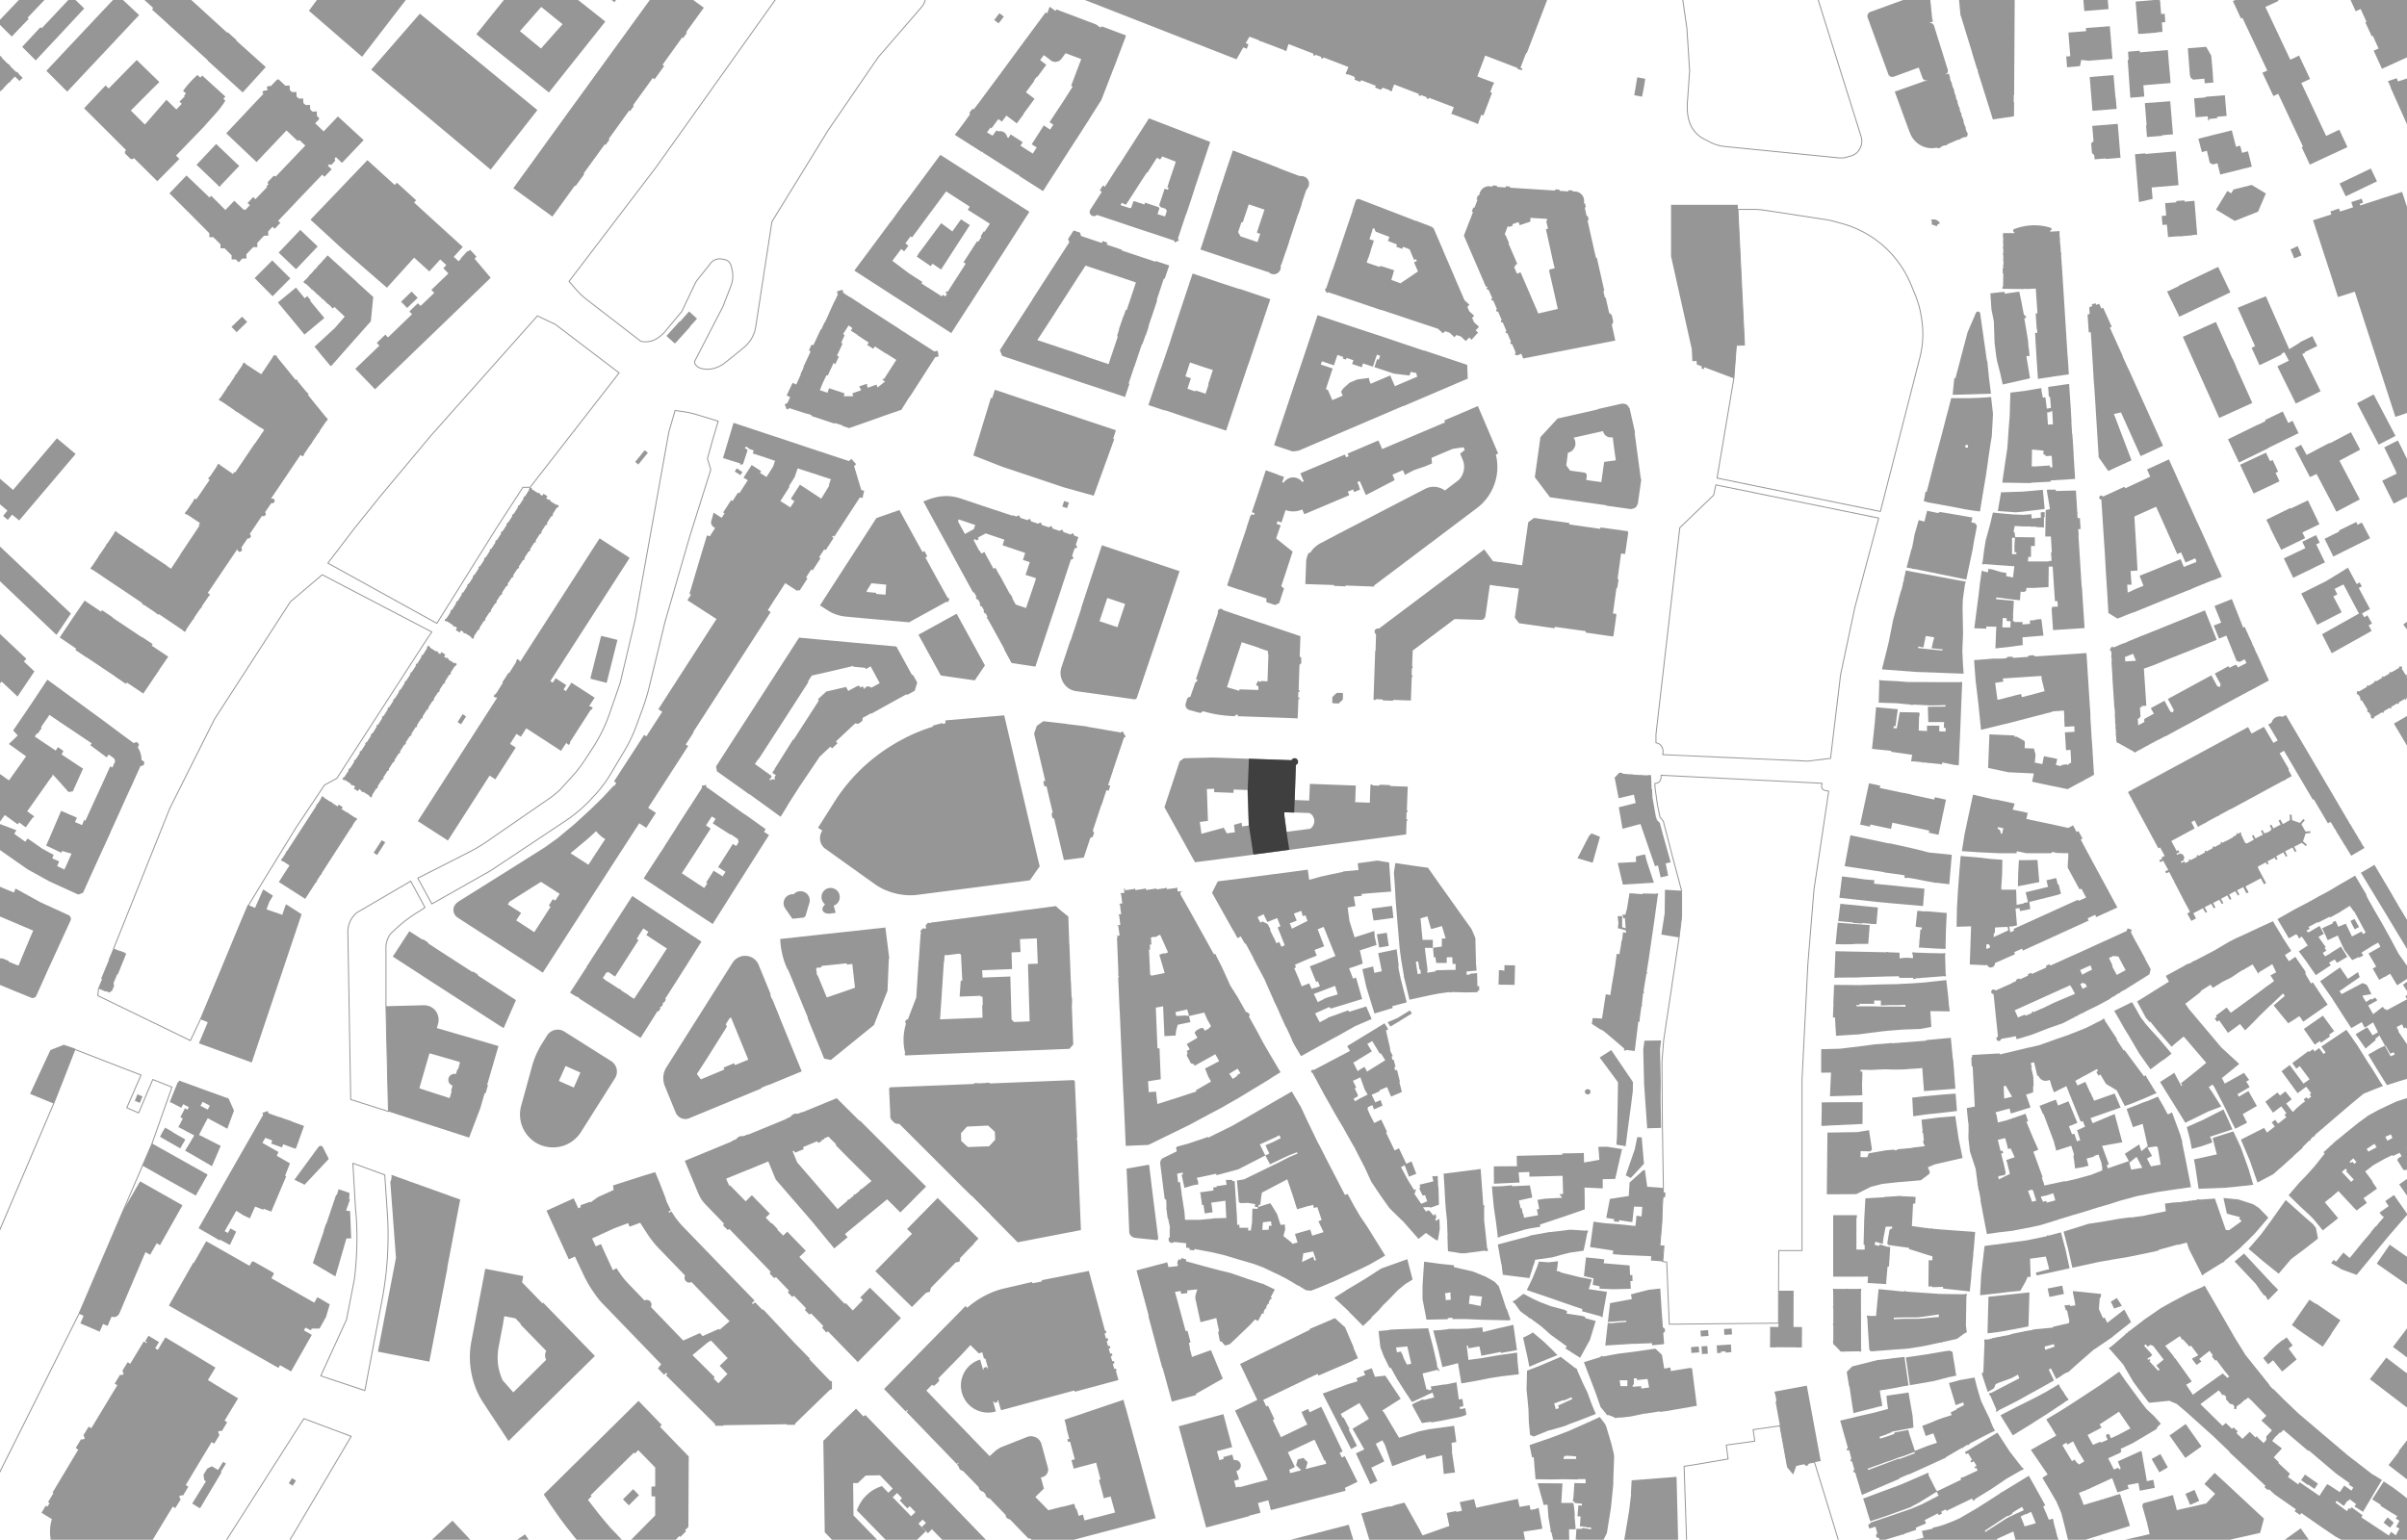
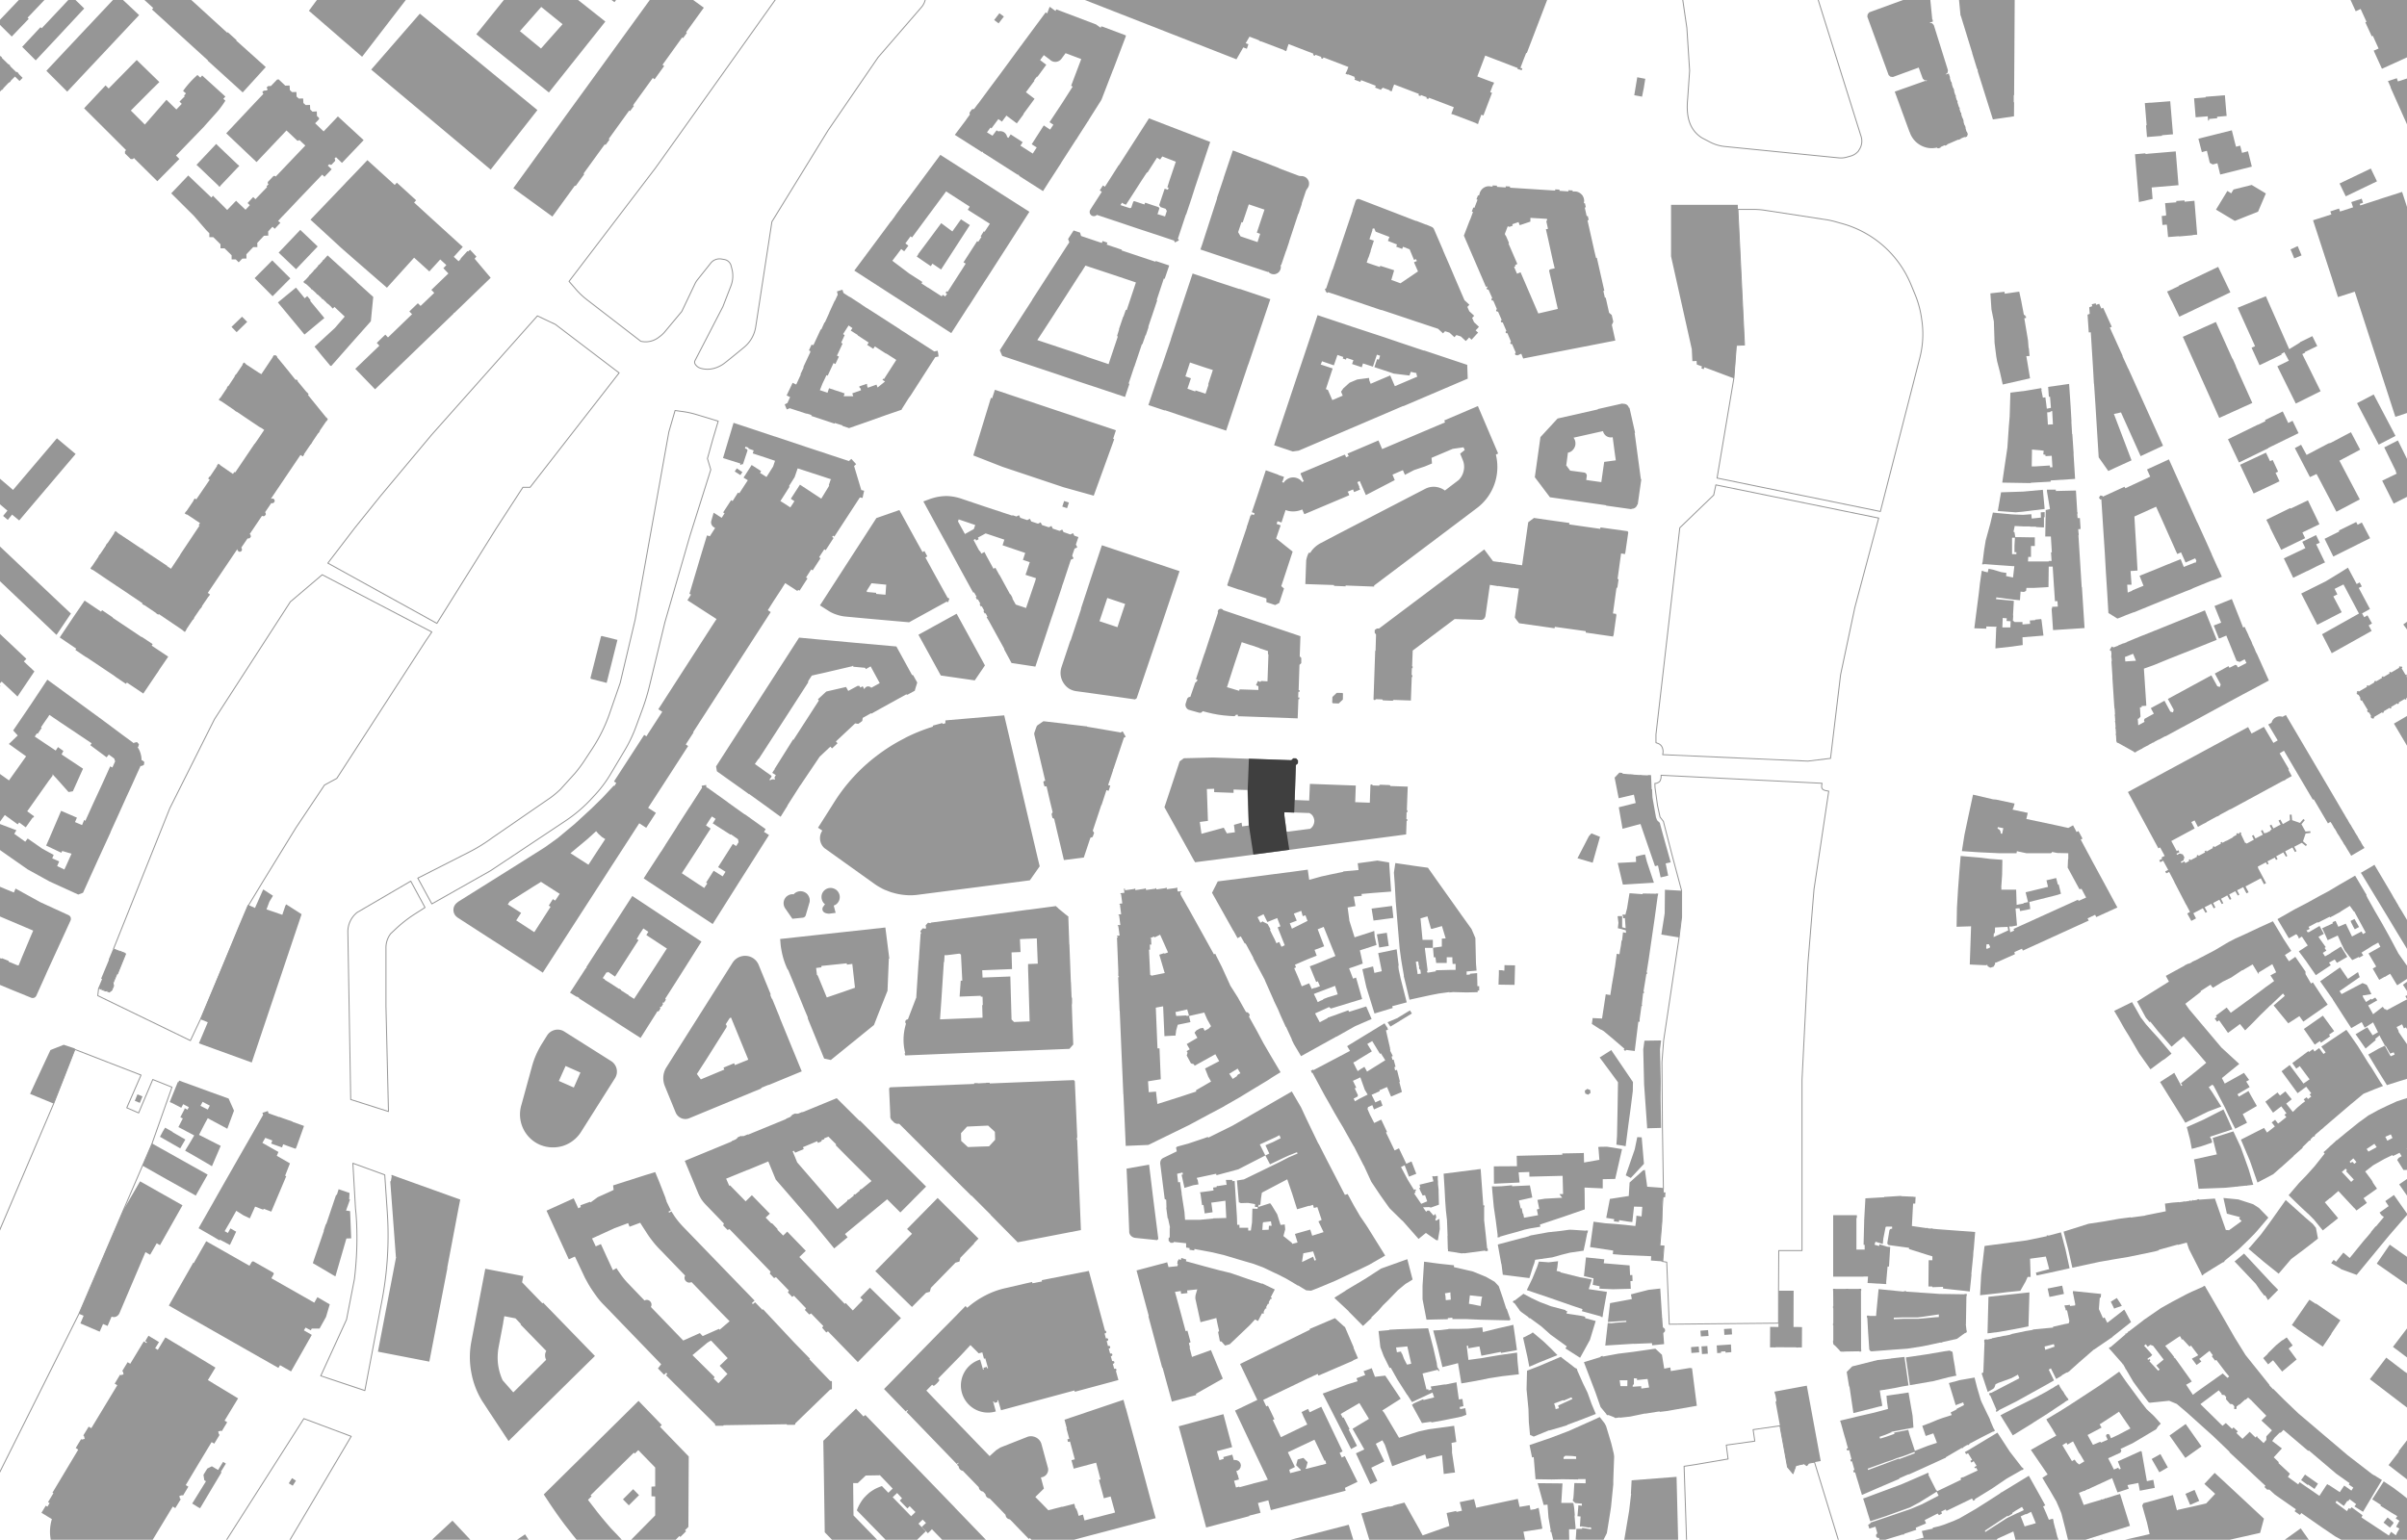
<svg xmlns="http://www.w3.org/2000/svg" width="2008.8" height="1285.4">
  <defs>
    <style>.a{fill:#969696}.c{fill:none;stroke:#969696;stroke-linecap:round;stroke-linejoin:round;stroke-width:.8px}</style>
  </defs>
  <path class="a" d="m1665.9 1178.7 2-.9v-.4l15.1-7.6 24-13.3 7.2-4.1-4.4-9 1.8-1.1 4.4 8.9 4.7-2.8v-.3l4.2-2.4.2.3.2-.2 1.2-.7 1-.8h-.1l7.9-7.1 12.2-10.6h.2l15.4-10.5v-.2l15.4-12.2-5.1-9.5-.6-.9-5.5 4.3-8.6 6.7-2.3-4.5-1.3.7-3.4-7.6v-.5l.7-9.1h.8l.3-3.1-23.4-2.4-.2 1.8h.2l1.9 9.5h-.2v.7l-4.3.5v-1l-3.3.4h-1.2l.3 1.7.4.6.3 1.9h1.1l1.9 8.9-.5 1.9-.8.2-2.7.5-9.6 2.2v.7l-11.5 1.1-5.3.5v.3l-6 1-11.6 2.4h-.1v.2l-1.1.2v.2l-4.5.9h-.6l-4.5 1h-.6l-4.5 1h-.6v.3l-4.4 1v-.4l-2.1.4v2.3h.2l-.9 23.4h-.1v1.7l-1.4.6.2.7 4.9 14.9 4.4-2.5a3.2 3.2 0 0 0 1-1 4.2 4.2 0 0 0 .6-1.4l.6-1.6 2.2-1 11-4 5.4-2.9 1.2 3-23.5 12.2v-.2l-1.9.7.7 1.7h.4l5.2 12-.4.2Zm48.2-56.6.6 2.1-7.8 2.7-.6-2.8Z" />
  <path class="a" d="m1658.7 1113.1 9.7-1.2 12.3-2.2 12.2-2.4.8-28.4-34.2 3.7-.8 30.5zM1708.9 1075.7l1.5 7 12.1-2.5-1.3-6.1-.2-.8-12.1 2.4zM1675.1 1078.7l11-1.1 4.4-7.8 1.7-3.8h2.5l-.5-15.2 13.2-1.8 2.8 10.5-11.1 2.9.6 2.4 11.3-2.4 16.2-3.6-3.4-15.7-3.8-14.3-10.6 2.8-.1-.4-1.3.3.2.5-16.8 3.5-34.8 4.6-.4.3-2.8 24.1-.9 16.8 15.5-1.7 7.1-.9zM1712.3 1159.1l-3.1 1.9-1 .6-9.1 4.9-16.6 8.3-13 6.7 3.7 6 .7 1.1 1.6 2.6.7 1.1 3.6 6 16.9-10.4v-.1l6-3.8 5.9-3.7 8.5-5.7 6.1-4-.1-.1 1.7-1.1v.1l1.2-.7.4-.3-1.1-1.7-.1.1-2.5-3.6.1-.1-1.4-2.2-.1.1-2.4-3.7.2-.1-1.1-1.7-.8.5.1.1-1.3.8-.1-.1-.7.5-2.8 1.8-.1-.1zM1761.3 1124.7l-.2-.2-1.2 1 1.1 1.2h.1l9.4 10.7.8.9h-.1l.4.7.2-.2 2 3.5h-.2l.4.7h.2l6.2 10.6 4.3 5.9 8.1 10.7a1.6 1.6 0 0 0 .8.6 1.2 1.2 0 0 0 1 .2l15.7-1.6 6.3 2.6 8.5 7.2 20.7 18.6.4.4h.1l14.5 13.9-.3.2 11 10.2 3.9 3.6 7 6.6 8.3 7.7-.9 1 2.3 2.2h1.9l4.6 4.2 17.5 12.2-1.1 1.6 4.4 3.1 1.2-1.6 15 10.5 13.4 9.1 8.2 4.5 1.1.8 19.8 11.1 11.7 10 9.2 8.6 9.1-12.1 1.9-2.5 1.8-2.6 5.7-9.3h.2l.4-.7.3-.6-1.8-1 5.5-13.4 2.5-9.8-.3-1-9.4-8.9-10.6-8.6-7.1-5.3-7.8-5.2-9.6 15 7.2 4.6-.4.7 8.4 5.3.6.4 5.1 3-1.3 2 3.1 1.9-2.8 5 2.8 1.5-2.2 3.8h.1l-.5 1-.4.8-4-2.9-1.8 3.1-1.4-.9-21.5-14.2.9-1.8-.9-.7-8.2-6-1.2 1.4-1.1-.7-.3.4-1.2 2v.2l-9.7-7.2 1-1.5 6 4.3 3-4.4.2.2.5.3.4-.8.6-.9h.1l5.5 4.1-1.5 1.9 7.2 4.5 5.8-9.8 10-16.8-.9-.5h-.1l-5.7-3.6v.2l-2.4-1.6v-.2l-.7-.4-18.9-14.6-12.1-10.3-8.4-7.1-10.2-8.7-10.3-8.7-12.1-11.6-8.9-8.9-.2.2-3.1-3.2.3-.2-.3-.3-19.3-24.1-.5-.6-9-14.5-9-15.7-14.3-24.6-1-1.7h.1l-.9-1.4-1.4.6v.2l-9.3 4.1-4.4 2.1-12.1 6.4-9.3 5.2-14.5 10-.3.3-12 9.2-.2-.2-.5.4.2.3-1.8 1.4-.2-.2-.6.4.3.3-.9.8Zm137.1 75.4 4.4-4.3.5.4 2.4-2.5 20.7 17.6.4-.5 22.6 19.2.5.4 11 7.8-.7 1.1 3.8 2.6-1.6 2.5-6-4.2-3.7 5.5-9.1-6v.2l-1.4-.9-1.4 2-5.1 7.8-16.5-11.4-1.2 1.8-8.6-6.2 1.7-2.7-9.7-9 .5-.5-4.3-4.2 6.8-7.4-8.1-6.2Zm-35.2-27.8 1.5 1.7-.2 2.2 1.5.2.5-.4v-1.7l2-1.7h.5l4.8-4.3.2.3 2.2-1.9 3 2.6.3.3h-.1l12 12.3-1.8 1.8-2.3 2.2 5.1 4.7 3.5 3.3.2.2-4.7 5v3l-2.3 2.6-5.3-5 .2-.2-.5-.6-1.1 1.2-4.9-4.8-2.3 2.3-1.8 1.7-1.9 1.9-5.1-4.9 1.2-1.3-3.6-3.4-1.2 1.3-5.2-4.9-2.8 2.3-.2-.2-18.2-17.9 3.7-2.8.2-.2h.1l11.3-8.5 2.4 2.8v.9l2.3.2 1.5 1.7-.2 1.8 3.4 3.9Zm-43.9-56.9 1.3 2.2-.2.2.5.6.6-.5 5.1 5.5.8.8 1.1-.9 6.1 8.1-3.9 2.1h-.2l-1.2.8 3.9 5.2 4-2.9-1.8-2.1 8.6-6.8 1.7 2.3.4.5.7.9-.9.8 2.8 3.7 1-.6 7.4 9.8.5.6 2.8 3.4-1.4 1.2-4-3.7-21 14.9-3.9 2.9-5.6-8.4 4.7-2.7-14.3-20-.2.5-.6-.6.4-.3-2.3-3-5-6.1-.2-.2Zm-28.5 6.8.3.4 1.3 1.7 2.2-1.6 2.3.8 8.8 11.5-6.1 5 2.8 3.3-1.3 1-7.3-7.9.9-.9-.9-1-1 .8-.7-.8 1.6-1.4.2.2 2.3-2.1-1.5-1.8h.1l-5.1-5.6-.3-.4ZM1769.6 1088.1l-3-4.5-5 3.1 2.9 5.9.4-.2-.1-.2 6-2-1.2-2.1zM1798.5 1044.7l1.1-.3 2.1-.6-.1-.4 15.8-4.4.1.3 7.5-2 1.8 5.4 10.5 20.7-.1.1.6 1.3 1.2-.7-.1-.2 3.9-2.5 12.3-7.6.1.2 1.4-.9-.3-.4.2-.1 11.8-9.6 8.7-8.4 4.6-4.7 2.6-2.9 8.9-10.5-7.9-8.1-4.8-3.1-12.4-4-12.4-1.2 2.9 13.1 11 2.9-.8 1.2 2.1 2.1-10.5 7.6-2.7-.2-9.1-26.2-13.2.9v-.4l-.8.1-1 .2v.3l-3 .4-.1-.3-.6.1v.3l-1.7.3v-.4l-.7.1v.3l-4.1.6v-.2l-1.3.2v.1l-3.6.5v-.2l-.8.1-2.4.2-1.5.1-1 .1-5.9.8.7 6.4-17 3.4v.1l-.3.1-11.6 1.6h-.4v-.2l-10 1.3-12.3 2.2-12.7 1.9-.4.1-20.6 6.5 3.8 14.5 3.5 15.6 22.7-4.9 12.6-2.2 11.4-1.9 22.3-4.6z" />
  <path class="a" d="m1897 1135.6 7.6 9.4 12.1-10.1-6.7-9.1 3.4-2.6-5-6.7-3.4 2.4-.2-.1-5.2 4.2-7.1 7 .2.2-3.9 3.6 4.1 5.2 4.1-3.4zM1864.9 1053.1l17.7 18.7 4.3 6.3 2.9 3.6.6-.4 2.4 4.1 8.5-8.6-4.3-4.3-24.2-26-7.9 6.6zM1886.8 1030.7l-8.7 10.1-1.6 1.7 12.7 10.8 12.5 10 10.4-12.2 11.2-8.4 3.4-2.6 7.8-6.1-1.7-9-2.7-3.3-5.4-4.6-17.1-15.3-12.1 17.1-1.8 2.5-6.6 8.9-.3.4zM1932.8 1088.2l-.2.3-2.2-1.5-3.1-2-.1.2-14.5 21 3.7 2.6-.1.1 7.6 5.3 14.6 10 7.3-10.7-.2-.1 7.6-11.2-20.4-14zM1953.9 1059.6l12.9 4.7 18.5-22.5 8.6-10.4 9.7-11.2 5.7-6.4-11.4-16.2-7.2 5.1 2.8 4.2-7.6 5.4 1.6 2.2 2 1.5-3.6 4.3-.3.3-2.7 3.3-.2-.2-4.1 4.9.2.1-3.2 3.8-2.9 3.3-11.7 14.4-5.3-4.5-6.1 7.6-2-1.5-2.1 2.7 7.7 4.5.7.6zM2056.3 1082.3l-1.4-.9-.2.4-7.6-5.4.3-.3-1.4-1-.3.4-7.5-5.4.2-.3-1.3-1-.3.4-7.5-5.3.2-.4-1.3-.9-.2.2-13.6-9.6-19-13.4-1-.7-10.8 15.7.5.5 18.9 13.2 23.9 16.7-29.8 39.2 2.3 1.8h.1l16.8 12.7h-.1l2.4 1.8 15.9-21 25 19.1-1.6 2-11 14.2-7.1 9.4-2.8 3.9-7.1-5.7-22.3-17.1v.2l-16.1-12.3-13.7 18 36.4 27.8h-.1l2 1.5h.1l27.4 21 12.9-16.8 7.6 5.8h.1l.3.2 1.4-1.8-.3-.2 3.2-4.3 1.8 1.4 1.4-1.8-1.4-1.1 3.4-4.5 1.4 1.1 1.4-1.7-1.8-1.4 3.3-4.3.3.2 1.4-1.8-.3-.2h.1l-7.7-5.8 13.1-16.9-20.3-15.8-1.9-1.4 1.5-2 8.6 6.7 9.3-12.1-3.4-2.5 10.3-14.7-33.1-23.2Zm-12.7 33.3-3.9-3 4.2-5.3 3.9 2.9ZM1543.3 1210.7l1.9 7.5-1 .3.4 1.6 1-.2 2.1 7.3-1.1.3.6 1.9 1-.3.4 1.3 1.3 4.4.5 1.5 1.3 4.3.4 1.5 1.3 4.2.5 1.7 1.7-.7 9.4-4.1 1.6-.7 18.5-7.9-.2-.4 8-3.5v.3l11.1-5 18.6-8.5.7-.3.7-.2-.2-.4 13.5-7.9.2.4 1.1-.7v-.3l3.5-2 .2.4.5-.2.9-.5-.3-.4 10.6-5.6 9.3-4.7v.2l1.6-.8-.8-1.8h-.2l-3.1-7.2h.2l-1-2.2-1.6-3.2-4.5-9.4-.8-1.9-3.1-10.5-2.1-8.3-12.6 2.2-2 .6-6.8 1.8 5.6 18.3v.2l6.3-2.4.7 2.3-6.1 3.1v.5l-5.1 2.6 1 2.1-2.7.9-4.8 1.5-4.7 1.7-6.2 2.6-5.9 2.2h-.3v.2l2.8 8.3h.3l6.1-2.1 2.2 5.7.8 2.2-7.6 2.5-10.8 4.2-4.5-13.7-1-3.8-11.9 2.3.4 1-7.1 2.5-4.9 1.5-.5-1.5 4.9-1.7 4.5-1.9h.5v-.6l18.4-3.5-.7-9.8-3.4-19.5-18.4 2.7.4 4.8.9 6.2-1 .3-10.5 2.8-14.4 3.3-2.7.7-7.6 1.8-3.8.9.8 2.5 1.2 4.3.7 2.6 1.2 4.2.8 2.6 1.1 4.2.8 2.6-1.2.3.5 1.7 1.3-.4Zm30.5 9.9 5.3-1.7 3.9-1.6 5.5-1.7 9.2-3.5.4 1.1-12.8 4.8-1-.2-25.2 9.4-.4-1.1ZM1609 1229.4l-1.2.7-12.9 5.6-8.1 3.5-20.2 7.5-10.2 3.8-1.5.5.5 1.5 2.3 7.2.4 1.5 2.3 7.3.5 1.5 1.5-.5 10.9-3.6 20.6-7.4 7.7-4.1 14.2-8.8.4-.4.3.6 1.4 2.8-13.9 7.2-9.3 3.9-11.4 3.9-9.4 3.2-8 2.7-5.1 1.7.3.6-2 1.1 1 3.2 5.1-1.6 1.6 5.6-1 .9-.1 1.6 1 1.2 1.5.1.4 1.2-3.9 1.3.6 1.6 6.2-2 7.6-2.3 8.8-2.7.1.2.5-.1.7-.2-.1-.4 10.2-3.4-.5-1.7 8.6-3.6-1.1-2.8 10.8-5.5 1.1 1.4 2.5-1.3-.6-1.7 3.7-1.8.7 1.2 21.3-10.3 1.1 1.9 1.5-.9-.2-.5 14.3-8.8 12.2-8.3 12.8-7.3.2.2 1-.6-.1-.9-.6-.7-.3.2-10.5-13.6-10.2-15.7-24.6 14.8-2.6 1.4 1.1 1.8 1.6-.8 3.4 5.5-1.5.9.9 1.4 1.9-1.2 2.4 3.9-1.9 1.1.6 1 .9-.5 1.3 2.3-9 4.2-3.4 1.6-.1-.3-1.9 1 .3.5.3.7-8.1 3.9-11.9 5.7-.4-.8-.3.1-.2-.3-6.5-12.8.5-.2-.8-1.5zM1926.3 1239.3l5.3 3.7 2.9-4.4-10.8-7.6-3.3 4.6 5.6 4.1.3-.4zM1997.5 1271.7l-.2-1-4.7-3.9-3.4 4.3 5.4 4.2 2.9-3.6zM2008.7 1234.9h.1l8.5-11 5.8 4.4 7.8-10-5.8-4.5 8.7-11.1-15-11.8-.2-.2-8.8 11.3-.4-.4-7.7 10 .4.3-8.7 11.2 15.3 11.8zM1643.7 1366.2v2.2l9.9 1.1 4.6.5-.5 6.2 5.6 1.4 7.6 1h12.6v.2l20.1-1.3v.3h1.7v-.4h.3l-3-20.5v-.4l24.9-3.1-2.6-18.3-2.2-16.9v-.8l-1.6.2-1.4-6.8 1.8-.3-.7-3.5-1.7.3-2.1-10.5 1.7-.4-.7-3.5-1.7.4-1.2-6.4.6-.2 1.3-.3v.2l1.1-.3-.3-1.2-.4-1.4h-.2l-1.6-6.3h.2l-.3-1h-.2l-1.6-6.3h.2l-.6-2.2h-.2l-3.2.8-2.3-5.6c-.8-1.8-1.6-3.7-2.5-5.5l1.9-.9-.3-.4-3.9-7.1-9.6-17.2-22.8 13.9h-.3l-.7.5v.2l-9.6 6.2-10.9 6.9-13.5 7.8-4.9 2.2-8.3 3.2-3.8 1.2-5.5 1.3.3.7-9.3 2 1.5 5.6-12.2 2.8.4 2.1h.2l.4 1.9h-.1v.6h.2l.3 1.4h-.2l.2.7h.1l.5 1.9h-.2v.4h-.2l.3 1.2h.2l3.9 14.3h-.2l.2.9 15-2.6 5.5-1.7 2.3-1.2 4.2-2.6.7-.4-2.8-10.8 2.9-.6 5.5-2.2 7.1-2.7.4.9 3.8 8.2 2.2 7.5.6 2.8 1.5 7.2 1 4.2-6 .3.5 4.9v15.6l20.3 1.4h.7l.2-.6.7-1.7v-2.5h.8v-1.5h-1l-.3-9.4h-.5l-.2-.8h.4l-.8-4 1.8-.4-.3-1.6a2.2 2.2 0 0 0-.9-1 2 2 0 0 0-1.3-.1l-.6-2.5-.4-1.6-.9-5.3-.9-5-.7-3.4h.4l-.8-3.4-.9-6.6 7-1.1v-.9l1.7-2.2 13.2-6 3.3 13 .2.7 4.8-.9 5.7 29.7 7.4-.4v1l-16 1.4-.2-1.2-12.2 1.7.3 7.4v6h7.4l.3 3.7v1.8l-4.8-.2h-2.3l-19.1-1.4-11.6-.5.5 18.8-.2 7.6Zm39.8-103-8.5 4.1-18.2 11.7-.2-1.2 11.9-7.9 7-4.5.3.5 3.6-2.2v-.7l3-2 5.1-3 1.5 2.7-4.2 2Zm7.9 10.6-1.7.5-3.3-8.4 4.4-2 .2.3 4.1-2.1 3.9 9.5Zm3.8 65.1 2.6-.5v.2l.2 1.8-11.3 1.4v-2.1ZM1886.1 1396.1l3.7-1.8 8.9-5.7 3.9-2.2 23.7-12.8.5-.2.2.4 1.1-.7-.2-.3 6.6-3.5.9-.5h-.1l3.3-1.8v.2l.9-.5v-.2l7.2-3.9v.2l1.1-.6h-.1l.8-.4 14.2-7.7 1.1-.5 17.1-7.6 4.3-2 .5-.3 9.3-4.2.4-.2 2.8-1.4-5-11.6v-.3l-1.5-3.2-1.8.9h-.2l-24.5-17h-.1l-5 3 5.6 9.5-6.3 3.7-7.4-10-.2-.2-8.9 7.4-.4.3 6.3 8.4-4.7 2.8-1.3-2.2-5.1 3.1 1.4 2.2-2.9 1.7-.6-.9-2.8-4.9 3.5-2.2-9.7-15.2 6.6-5.8-.6-.7-3-3.9-11 9.2 2.2 3.6 2.2 3.6h.2l7.9 12.4-.8.5-20.7 10.7-.5.3 1 1.5 2.5 4.8-16.9 8.6-6.3-12.3-8 3.3-1.1-1.8-3.2-5.6 16.6-10.1 4.5-2.8h.1l.7-.4-.3-.5-8.6-13.3 14.1-10.1.2.3 10.4-7.4-.3-.3 13.7-9.7-.6-.8-7.5-10.6-29.1 20.8-8.2 5.8-.4.3 1.2 1.7-.8.5-4.4 2.8-11.7 7.4-1.4 5 2.4 4.4 1.4 2.7-.3.2-9.6 4.6 10.8 20.6.7-.5 1.1 1.8 10.4 17.7-1.2.6 1 1.8-3.3 1.7-9.5 5.1-11.7-22.2-1.8-3.9h.2l-.4-1h-.3l-7.9-16.7-14.8 6 7.2 15.1-.4.2.3.6-23.5 16.2 4.7 7 2.1-1.4 1.5 2.1 19.4-13.2 9.8 18.1.6 2.2 2.7 8.5 6.1 8.4v.2l1.2-.6v-.2l10.5-5Zm6.4-33 4.5-2.4 1.3 2.4-1.4.7 1.8 3.5-4.8 2.7-.3.2h-.3l-1.1-1.9-.3.2-1.8-3.3 2.8-1.5ZM1743.7 1385.1l1.4-.8v.3l20-10.9-5.6-25.1h.4l-.2-1 86.8-19.9-3.7-16.6-1.1.2-1-4.4-60.3 13.7-1.3 1a4.5 4.5 0 0 0-1.1 1.9l.5 2.2-4.8 1.1v-.4h-.6v.5l-4.4.9-.5-2.2h-.6l-.6-2.3-.5-2.1-.2-1-1.1-5.1-1-4.4-.7-3.3 25.8-5.8 49-11.1 47.9-10.8 3.2-11.9-32.1-29.9-9-8.3-8.6 9.2 9 8.3-7.5 8-10.4 2.4-13 2.9-1 .5-3.4-12.8-16.3 4.6-8.3 2.2-1 2 3.7 13.2.2.6 2.3 10-9 2.1-29.6 6.7-1-4.5-6.9 1.6-.3-1.5-1.5.3.3 1.5-13.7 3.2a232.4 232.4 0 0 1 4.7 24.9l.7 4.7.7 5.2v.8l-6.3.7 3.8 25 7.8 33.5h-.1Z" />
  <path class="a" d="m1827.8 1256.3 7.6-3.3-3.9-9.2-7.6 3.3 3.9 9.2zM1706.9 1237.8l4 6.6 5.5 9.5.2.6 1.7 3.9 1.6 3.8.5 1.3 3.2 12.6 3.2 13.1 12.7-3.5 2-.6 20-6.3 2.8-.8 13.3-4.2-8.3-26.6-3.8 1.1-7.2 2.3-1.3.4v-.3l-.5.2v.3l-2.5.7v-.3l-.6.2v.3l-8.6 2.5-5.8 1.8-1.5-3.9-2.5-6.2 4.5-1.8v.3l.8-.4v-.2l2.7-1.2v.2l.8-.3v-.2l18.9-8.7 3 8 1.5 3.9 9.4-3.1-1.1-3 9.1-1.8 1.2 6.5 12.5-2.4-1.2-6.6h-.5l-4.9 1-4.3-24.5a1 1 0 0 0-.4-.5h-.7l-18.8 8.5 2.4 6.1-1.3.6-.8-1.4-3.6 1.5-3.4-6.7-.5-.9-.9-1.8 10.3-4.7.7-1.7-.7-1.4 10.2-4.8 19.7-11.7a21.3 21.3 0 0 1 1.6-2.5l2.1-2.1-2.9-3.3-3-3.3-5.9-5.5-4.3-5.5-3-4.1-10-13.6-5.6-8.1-7.7 5.5-8.3 5.8-24.3 15.9-9 5.7-11.5 6.9 1 1.8h-.1l.5.7h.1l4.3 6.8h-.1l.4.8h.1l2.1 3.5-1.6.9-13.8 7.7-4 2.3-1.8 1 14 20.5-4.4 2.8Zm45.4-48.7 13.8-9 2.3-1.6 9.6 14-10.1 5.3-6.2 2.9-1.1-2.7a1.6 1.6 0 0 0-2-.7 1.5 1.5 0 0 0-.8 2l1.2 2.6-5.7 2.5-.4-.8-6.2 2.6-4.5-8.2 11.7-6.2Zm-29.4 16.3 1.7-1 .8 1.6 4.7-2.7 4.9 9.5v.2h.2l.9 1.2 3.4 5.8-4.3 2.6-2-1.6-1.8-2.5-2.2 1.3-8-13.3Z" />
  <path class="a" d="m1795.7 1218 6.4 11.1 7.1-4.1-6.2-11.1-7.3 4.1zM1824.1 1188.8l-13.5 9.6 13.2 18.7 13.5-9.6-13.2-18.7zM1582.6 1158.5l4.8-1 5.4-.9-3.4-23.8-11.3 1.3v.1l-11.2 1.2-21.1 5.3-4.6 4.6 2 12.2h.3l3.3 22.2 22.4-5.7.1.1 1.5-.5h.1l-.5-3.1-.5-3h-.1l-1-6.7 3.3-.5 10.5-1.8zM1626 1149.8l6.7-1.4-.1-.9h-.2l-.9-6.1-.1-.8-1.1-6.2-.8-5.8-2.4-1.1-4.3.6-15.3 2.6-16.9 2.5 3.3 23.2 18.5-3.2v.1l13.6-3.5zM1641.1 1081.9h.3v-1.7h-1.9v.3l-20.9-.3-27.7-1.9v-.4h-2v.4l-21.1-2.1-1.7 17.7-.4 4.7h-5.7v-.3h-1.9v1.9h.3l.6 11 1 15.1a2.9 2.9 0 0 0 .8 1.4 2 2 0 0 0 1.5.4l18.3-1.4 11.2-.8 12.8-2 7.7-1.6 7.2-1.6v.2h.3l1.3-.3v-.2l12.1-2.7 6.9-5 .2.2 1.1-.8v-1.3h-.2l-.6-5.2h.1Zm-26.2 17.8-8.4.8-5.7.5h-12.2l-8.1.3v-1.3l7.5-.2h12.5l2.6-.3 15-2.2v2.2ZM2175.9 94.7l-1.7.5h-.3l8.4 25.8-.5.2-7.9 2.5-.5.2-11.3 3.7-2.5-7.6-13.5 4.5v.2l-37.5 12.3-.5-1.6-8 2.6-.2-.5-1.6.5.2.7-5.9 1.9-.2-.6-1.6.5v.5l-7.9 2.6.5 1.6-37.6 12.2v-.3l-13.5 4.4 7.7 23.4 4.4-1.4 4.9 15.5-12.4 4 1.3 3.9-2.3.8-.7.2-1.2.4-3.2 1-7.6 2.5-1.5.5-17-52.1-5.7 1.9-1.7.5-8.8 2.8-6.3 2.1-12.4 4-.4-1.3 2.7-.9-1.1-3.4-8.7 2.8 1.5 4.4-10.9 3.5-.8-2.5-7.3 2.4.9 2.5-12.2 3.9-3.1 1 16 49.1 1.2 3.9 3.6 11.1 14-4.5 33.9 104.5 12.1-4 13.6 41.8 4.2-1.3 8.2-2.6 1-.4v-.3l-3.2-9.8 18.5-6.1 8.8-2.9h.2l2.8-.9 4.1-1.3h.2l-6.9-21.2 1.5-.5 7.6-2.5 3.3-1.1 1.9-.6 2.2-.8 1.3 4.1 17.8-5.8 5.1 15.6-9.5 3 7.6 23.4 47.5-15.4.8 2.7 6.8-2.2h.1l.9-.2v.4l1.6-.6-.2-.7 2.9-.9.3.7 1.6-.6-.2-.7 4.5-1.4.2.7 1.6-.6-.2-.6 2.9-1 .2.7 1.7-.6-.2-.4.9-.2v-.2l6.8-2.2-.9-2.7 47.5-15.5-2.5-7.5 11.3-3.6.6-.2 7.9-2.6.6-.2 8.3 25.6v.2l2-.7.2.7 32.2-10.5.7-.2.5-.2-.2-.7 1.8-.6v-.3l.7-.3-.6-1.7-.7.2-5.3-16.3 7.7-2.5v-.5l1.4-.4-11.5-35.3-1.4.5-.2-.5-10.1 3.4-35.4 11.4-7.8 2.5-7.4 2.4-12.8-39.3h.4l-.4-1.2 2.4-1.2 1.8-1.2h-.1l1.2-.9 1.1-.8a30.8 30.8 0 0 0 10.2-16.6 30.1 30.1 0 0 0-.6-16.3 31.8 31.8 0 0 0-8.7-13.5 31.1 31.1 0 0 0-18.5-7.8h-2.9v-.6l-2.4.2-2.4.4-.3-1.1h-.4l-13-39.4 7.4-2.4 7.7-2.5h.1l35.3-11.5 9.8-3.1h.3l-.2-.7 1.4-.5-11.4-34.9-1.4.4-.2-.6h-.3l-7.1 2.4-5.3-16.3h.4l-.5-1.7-.8.3v-.3l-1.7.6-.3-.9-.9.3-1 .3v-.2L2175.7 94ZM1945.6 832.4l1.4 2h-.2l.3.4 10.1 15.7 5.1 7.8 8.7-5 2.5 4.7 7-4.5 4.1 8.2-4.5 2.6-4.4-6.7-9.8 5.8 8.3 11.9h.1l8.5-7.1-.6-.8 3.8-3.1.2.9 4.4 8.1.4-.3 3.4 6 .2.6 3.1-1.1.8 1.9-3.3 1.4-1.5-2.5-3.4-6.3-5.1 2.4-8.6 4.9h-.2l1.3 2.2 4 6.7h.1v.2l6 9.7 3.7 5.9.5.9 11-3.5 16.5-5-9-22.9-.7-1.3-8.2-12 .3-.4-1.8-3.4 4.6-2.3 1.5 3.4 1.7-.8 7.8 12.4 6.7-2.9v.2l.7-.3v-.2l2.7-1.2h.1l.6-.3 11-5.1-6.7-13.5 1.6-1-6-12.4-3.5 1.6-8.2 4.4-.9-3.3.5-.2-.7-1.3 10.1-6.2-9.2-13-9.1 6.7 5.1 7.9-3.1 1.6 1.5 2.7-2.8 1.4-8.7 4.7-5.6 3-.7-1.1-.8.5-.2-.4-1.6-1.9-.5.4-2.7 2.1-4.8 3.7-4.1-7.3 7.6-4.3-1.7-2.3-3 1.7-.4-.7-4.3 2.7-2.4-3.9-.5-1.5 7.4-1.2-3.6-7.3-.7-.6-3.1-1.3-6.5 3.4-11 5.8-1.7-2.5 17-11.8-.4-.4-1.2-3.7-8.4 5.7-6.6-9.6-16.6 11.6 9.2 13.1ZM2017 846l3.1 5.2-1.8.9-3.2-5ZM1963.9 773.5l1.3 2.3 3.6-1.9-3.8-6.7-3.3 1.6.3.5-.1.2 2 4z" />
  <path class="a" d="m1996.2 746.6-13.9-23.5-.6-1.1h-.1l-1.1.6v.1l-9.1 5.3-1.1.6v.1l.7 1 14.3 23.6 7.7 12.7 7.7 12.8 5.3 8.7 10.3 17.1 10.2 17.3.5-.2 19.7 39.3 1.7 2.5-17.5 6.9 8.4 21.2 29.5-11.7-8.4-21.1-.5.2-22.8-43.2-10.3-17.4-10.2-17.2-1.3-2.2h-.1l-2.3-3.9h.1l-1.6-2.7-7.6-12.8-.4-.6-1.8-2.9.1-.1-.7-1.1-1.7-2.9-.6-1.2-.1.1-1.7-3-.7-1.3zM2047.2 602.7l-6.2 3.6.6-2.5-3.5-6-2.4-.6-.9.5-6.7-11.3-30.2 17.7 18.8 31.8 22.2-13.1 2.1 3.7 4.8 8.2.4.6 10.3-6.2-4.4-7.8-.5-1-.2-.2 3-1.8-5.8-12.5-1.4-3.1zM1947.3 464.6l30.7-15.3-6.9-13.1-3.5 1.9-1.2-2.3-14.5 7.1.4.8-12.3 6.1 7.3 14.8zM1932.9 446.7l-11.5 5.6 2.6 5.3-17.9 8.5h-.1l7.8 16.2h.1l11.5-5.6v.1l7.6-3.8 6.4-3.1v.1l1-.5-.5-.9-6.9-14.2 3-1.3-3.1-6.4zM1944.8 369.9l-.2-.2-.9.5-.1-.2-18.6 9.8-4.6-8.5-5.2 2.8 12.6 24.2 5.5-2.6 2 3.7 14.6 27.8 19.5-10.3-17-32.3 17.3-9.2-7.7-14.6-17.2 9.1zM2001.2 367.7l-11.4 5.8 9.8 20-.2.2.8 1.7-12.1 5.9 9.6 19.1 14.6-7.4 9-4.5-9.3-18.9-10.8-21.9zM1967.1 336.6l18.1 34.6 14-7.3-18.2-34.6-13.9 7.3zM1929.8 280.6l-3.2 1.6-7.2 3.5.2.2-.5.3-8.6 5.3-19.5-44.2-4.7 1.9-2.6 1.1-16.2 6.6L1882 289l-2.9 1.3 6.6 14.6 18.5-8.9-.3-.5.1-.1 1.4-.8 1-.6 3.8 7.1-9.6 4.7 15.4 31.1 20.7-10.3-15.3-31 2.4-1.2-.3-.5 10.4-5-4.1-8.3zM2035.1 922.3l-3.6-12.5v-.3l-20 6.3-11.1 3.6-8.3 3.8-6.9 3.3-8.4 4.6h-.1l-.6.4h.1l-4.8 3.5-2.8 2-10.3 8.3-8 6.6h-.3l-.4.4-2 1.9h-.1l-.4.4h.1l-2.4 2.1h-.1l-.4.4h.1l-2.1 2h-.1l-.4.4h.1l-2.2 1.9-.6.5 1 1.1-8.3 10.5-7 7.8-6.1 6.3-8.7 10.2 4.9 4.8 5.3 5.1 5.8 5.4h.1l4.9 4.9 6.2 7.6 1.3 1.6 12.8-10.2-11.1-13.3 3.3-2.7.6-.6.5-.2.4-.2 6.5-5.7 13.3 14.3h.2l1.6 2 8.2-6 .5-.4-1.5-2.1h.1l-.2-.2-1.2-1.6 11.2-7.9h.1l-3.7-5.4.2-.2-.2-.2-.6-.9v-.2l-5.6-7.5 6.7-5.2 9.2-5.2.4-.2 6.4-3.1.5.8 5.5-2.7 1.7 2.8-2.5 1.5-1.2 1.7 2.7 4.3 2.5 4h2.8l2.3-1.4.3-.2-.6-1.3 4.7-2.8-6.5-11.4h.1l-.3-.8 6.3-2.7.4-.2-6.3-16.3 10.6-3.3 6.3 15.3h-.1l-.8 11.5-4.8 2.6-.5.3 1.5 2.6-5.7 3.1 3.8 6.8 1.7 3.1-4.7 2.8-2.2-3.8-.3.2-11 7.6-.5.4 12.8 18.5 8.7-9.8 3.8-4.2 4.7-4.4 2-2.1h-.1l2-2h.1l1.6-1.5h-.1l1.9-2h.2l1.5-1.5h-.1l2-2h.1l1.3-1.3 1.9.5 1.1-3.6-1.8-.6-.3-1.8h-.2l-.4-2.8h.1l-.5-3.5h-.2l-.4-2.8h.2l-.6-3.5h-.2l-.4-2.8h.2l-.6-3.5h-.2l-.4-2.8h.2l-.5-2.6h.1Zm-72.9 64.4-6.2-6.7-1.6-1.6 3.2-2.8 1.1 1.4-.7.8 6.4 6.9Zm2.7-15.1-1.8-1.8-1.2 1.1-1-1.1 3.1-2.8 2.6 3.1Zm11.7-10.2-1.5-2.2 6.5-4.3 1.9 2.8Zm15.8-9.1-1.7-3.3 4.6-2 1.4 3Z" />
  <path class="a" d="m1924.1 801.7 8.6 12.4 12.5-8.3-1.5-2.2 4.8-2.6 1.8 2.8 8.7-5-5.3-8.6-8.6 5.4.1.1-4.8 2.7-1.9-2.9 3-1.9-1.5-2.2.1-.1.9-.6-5-7-1.1-1.6 4.5-2.5-.1-.2-3.5-6.4-9.2 5.4-.2-.4-.5.3-1-1.7.8-.1 1.9-1.1-1-1.6 7.6-4 .3.5.3-.2 9.5-4.8.3.6 8.7-4.7.1-.2 1.9-1.2 5.8-3.6 3.4 4.8.3-.1 4.1 7.6 5.4 10-2.3 1.3-1.1-2.2-8 4.2-5.2-10.7-.3.1-5.9 2.5-2.3-4.9-2.6 1 .4 1-.2.1-8.8 4 2 4.2.6 1.3 2 4.5 8.4-3.9 3.2 7.1 2.6 5.3.4.5 3.2 4.2.8 1 1.9 2.4 5.5-2.6.3.6 3.4-1.9-1.5-2.3 9.6-6 4.4-2.4 1.8 3.5-9.9 5.6 6.4 10.9-2.9 1.7 5.4 9.4 4.4-2.5h.4l4.3-2.6 1 1.5.1.2 4.2 7 .7.9 12.8-8.4-4.8-8.2-.1-.2-.1.1-6.8-9.7-7.5-14.1-6.3-11.3-5.6-9.6-6.4-11.4-1.1-2.3.3-.2-9.6-16.2-13.5 7.8-8.9 5.3-7.7 4.1-10.1 5.6-10.2 5.3-14.4 8.2 9.5 16 6.1-3.4.4.5.2-.2 1.6 2.6-.3.1.4.6.6-.3-.1-.1 1.7-1.1v.1l.3-.2 4 6.1.9 1.3-7.5 4.9 5.6 7.5zM1922.7 859l9.1 13.1 4.3-3 .9 1.4 7.7-5.4-1-1.3 4.3-3-9.4-12.9-15.9 11.1zM1804.7 187.8l3.6-.3.1.8h.1l.9 9.6 9.1-.7v.2l11.4-1v-.2l3.8-.3-2.3-28.3-8.2.8-.1-1.1-6.9.5.1 1.1-9.4.7.9 9.6-.2.1.1.7-3.6.3.6 7.5zM1891 161.5l-11.8-7.1-15.2 3.8-1.9 3.2-3.2-2-9.5 15.6 15.7 9.4 19.4-7.7 6.5-15.2zM1953.2 154.6l3.7 7.7.8 1.6 26-12.5v-.1l-5.1-10.6-26.1 12.5.7 1.4zM1815.8 126.4l-22.6 1.9-2.3.3-.7-.6-7.6.7h-.8l3.3 40 1.5-.4 2.6-.5 4-1 3.1-.7h.2v-.2l-.1-.8-.7-8.6 22.4-1.9-2.3-28.2zM1871.1 127.6l-1.5-6-3.5.9-.8-3-2.7-10.7-27.9 7 2.9 11.2 4.2-1.1 2.4 10 2.4 1.4 4-1 2.3 9.4 26.4-6.6-3.2-12.8-5 1.3zM1811.2 84.5l-16.6 1.3v-.1l-4.6.4 1.5 18.5h-.5l.8 9.8 12.6-1-.1-.5 9.2-.8-2.3-27.6zM2039.1 82.6l-12.5 4.1-7.9-24.4-17.5 5.7-.9-2.7-7.4 2.4 2.3 5.1-.2.1 14.1 31.6 1.3 1.2 3.4 1.5 1.7.1 8.7-2.8-.1-.3 16-5.1-1-3.3-.2.1-1.6-4.9 4.2-1.3-2.4-7.1zM1858.1 95l-1.3-15.5-16.1 1.3.1.5-9.7.8 1.3 15.8 10.1-.8.3 3.6.8-.2v-1.2l6.8-.6-.1-1.2 8-.7-.2-1.8zM1976.2 572l-1.2.7.4.7-6.9 4-.4-.7-1.2.7.4.7-.7.4.7 1.2.2-.1.4.6.4-.3 1.7 2.9-.4.3.3.5-.2.2.7 1.2.7-.4 5 8.3-.7.4.7 1.2.2-.1.3.6.5-.3 1.7 3-.4.2.3.6-.2.1.7 1.2.7-.4.4.7 1.2-.7-.4-.7 6.9-4.1.4.7 1.2-.7-.4-.7 5.1-3 .4.7 1.2-.7-.4-.7 5.1-3 .4.7 1.2-.8-.4-.6 5.1-3 .4.7 1.2-.8-.4-.6 6.9-4.1.4.7 1.2-.7-.4-.7.7-.4-.7-1.2-.7.4-3.3-5.6.7-.4-.7-1.2-.7.4-3.2-5.4.6-.4-.7-1.2-.6.4-3.3-5.5.7-.4-.7-1.2-.7.4-.4-.6-1.2.7.4.6-6.9 4.1-.4-.7-1.2.7.4.7-5.1 3-.4-.7-1.2.7.4.7-5.1 3-.4-.7-1.2.8.4.6-5.1 3.1-.4-.7zM1975.8 513.7l-2.7 1.6-1.8-3.2 6.6-3.7-9.4-17.6 2.6-1.2-1.8-3.4-2.5 1.4-7.3-13.7-8.3 5.2-10.4 6.3-20.3 10.1 13.4 26.1 20.4-10.5-7-13.2 3.4-1.7-2.3-4.6 7.4-3.7 12.9 24.3-30.8 17.3 8.1 15.8 33.3-18.6-2.5-4.6 2.8-1.6-3.8-6.8zM2016.4 513.6l-10.7 7.7 5.9 8 2.8-2 2.2 3 2.3-1.7-2.2-3 5.6-4.1 4.6.8 4.9-3.5.8-4.9-.7-.9 10.5-7.7-5-6.8-10.6 7.7-4.8-.8-.3.3-1.6-2.2-4.1 2.9 1.5 2.2-.4.3-.7 4.7z" />
  <path class="a" d="m1815.9 924.5 7.9 12.8 18.9-9.3 11.1-4.2-7.7-12.2-2.8-4 3.1-2.1 1.1 1.1 9.5 18.3.7 1.5.2.5 4.2 8.9 3.3 6.5 9.9-5-3.6-7.2 11.8-6.8-5-8.8-2-3.7-8 4.7-1.2-2 10.2-6-2.9-4.6 2.5-1.4-.4-.4-4-5.5-.2.2-15.8 8.8-2.4-4.6 14.5-11.8-14.9-13.7-26.9-31.9-3.2-4.6 12-9.3.7-.6.4-.3-.4-.4 8.4-5.4 1.1 1.9.2-.2.6.9h.1l7.9-4.9.3-.2.2-.1 6.9-3.4 8.8-5.9.3-.1.1.1 8.6-5 1.7 2.9 3 4.9.6-.4-.4-.6 5.6-3.4.3-.2 5.6-3.4 3.2 6.8-4.8 2.6 3.1 4.7-6.2 4.5-.2.1-7 5.3-.2.1-8.2 6.1-.2.1-6.4 4.7-.3.2-7.5 5.4-3.4-4.4-8.1 6.1-.9.7.8 1.2-1.8 1.2 2 2.7 1.7-1.2 7.4 10.5 10-7.4 3.9 4.8.4.5 6.8-6.7 5.6-5.8 7.1-6.9 1.6-1.6.1.1 4.7-4.5 5.7-5.4 1.5 2-9.3 8 12.2 14.9 9.3-6 3.2 4.5.1.1 20.3-14.2-5.1-7.5-7.3-11.1-1.5 1-4.6-7.9v-2.1l-8.5-12.3-5.3 3.7-1.8-2.6-1.6-2.6 5.3-3.5-7-10.8v-.1l-8.3-13.8-11.2 5.1-12.1 5.7-8 3.6-5.8 3-2.2 1.3-9.6 5.7-.8.4-5.9 3.1-8.8 4.6-.2.2-.1-.1-3 1.4.1.2-2.8 1.3-.1-.2-3.1 1.5v.1l-.4.3-15.4 8.4 2.6 4.8-26.6 16.6.7 1.1v.1l6.6 12.2 3.2 3.8.6-.4 6.4 8 11.3 12.9 3.6-3.1 6.5-5.4 2.3 2.6 16.4 19.2.1.2-8.1 6.7-13 10.4 1.2 1.5-.1.1-.8.6-1.1-2.2-4.2-7.8-.5-1-11.9 7.7 7 11.3 6.2 9.9z" />
  <path class="a" d="m1829.2 959.1 8.1-2.2 8.9-3.1-.3-1.4-.6-1.9h-.3l-.6-1.5 1.7-.6 17-5.6-3.7-8.4-3.8-8.2-16.6 8.5-14 6.2 2.7 10.3 1.5 7.9z" />
  <path class="a" d="m1876.6 976-6.5-18.2-6.2-13.3-17.3 5.5 2.3 9.2 1.2 4.5-.4.1-18.7 4.1 1 5.1 2.6 17.5.2 1.5.1.4h.5l21.4-.8 9.9-1 .1.1.8-.1v-.1l6.9-.7v.1l.9-.1v-.1l5.1-.6-3.9-13.1zM1896.9 980.4h.1l6.2-5.5h.1l10.9-9.8v-.2l6.4-5.7h.1l.5-.5.6-.6-.3-.3 5.8-5.7.3.3.9-.9-.3-.3 2.5-2.5.3.3.6-.5.5-.5-.3-.3.6-.5h-.1l2-1.7 1.6-1.3h-.1l2-1.7h.1l1.6-1.4h-.1l2-1.7 5.6-4.8 14.4-12.3 11.1-9.2 9.8-4 6.5-2.5-2-2.9-7.3-11.9-1.5-2.2-1.8-2.7-8.5-13.7-6.1-8.8-3.4-4.7-20.9 14 3.6 4.9-1.8 1.3-3.6-4.9-.8.5-3.1 2.3-1.3-2-3.2 2.4-.6-.7-12.1 9-1.3 1 3.3 4.6 2.9-2.1 8.2 11-4.8 3.4-.3.2-11.5-15.5-6.8 5.2 13.4 18.3 7.2-5.4 4.2 5.5-1.4 1 1.4 1.7-2.7 2.1-1.2-1.5-2.4 1.8 1.2 1.6-2 1.4-3.3 2.8a34 34 0 0 0-3.4 3.2l-1.6 1.5-5.5-7 4.6-3.6-5.3-6.6-4.5 3.5-2.1-2.6-.7.6-9.4 7.1 6.4 9.2 6.9-5.3 4.3 5.8-1.7 1.2 1.6 2-5.5 4.4-.3.2-1.1.8-2.3-2.9h.1l-.2-.3-3 2.3.3.3h.1l2.3 3-6.5 5.1-2.5-3.9-19.3 9.8 7.5 17.7 6.3 18.1ZM1911.7 424.6l-.3-.5-20 9.8 3.1 6.1-.2.1 6.4 12.9.1-.1 3 6.1 16.9-8.2 3.1-1.5-2.3-4.8 13.7-6.6.5-.3-9.6-19.9-14.4 6.9zM1896.7 384l-2.2 1-3.4-7.1-21.6 10.1 11.3 24 21.6-10.2-3.3-7.1 2.1-1-4.5-9.7zM1884.4 354.5l-25 12.2 9.2 19.4 6.8-3.3 17.8-8.7-.1-.2 6.8-3.3 6.9-3.4 11.5-5.6-5-10.3-3.6 1.8-4.6-9.6-14.8 7.2.4.9-6.2 3-.1-.1zM1863.3 299.4l-.2.1-13.8-30.7-27.6 12.4 30.4 67.7 27.6-12.5-13.7-30.5.1-.1-2.8-6.4zM1812.4 251.1l6.4 13.3 42.3-20.2.3-.2-10.2-21.2-32.9 15.7.1.3-8.8 4.2v-.1l-1 .5 3.7 7.8.1-.1zM1917.6 205.5l-1 .4-5 2.3 3.1 7.5 6.1-2.5-3.2-7.7zM1766.6 619.5v.3l.9.5v-.2l13.3 7.4v.2l1 .5 1-.5v-.2l4.4-2.3h.1l.9-.5v-.2l3.9-2h.1l.9-.4v-.2l3.8-2.1v.2l.9-.4v-.2l3.9-2.1v.2l.9-.5 4.4-2.4v.2l1.2-.6 12.3-6.7 12.3-6.6 14.5-7.9 12.3-6.7 12.4-6.7 9.6-5.1 11.9-6.4-9.8-21.9-.5-1h-.1l-1.1-2.4h.1l-1.7-3.8h-.1l-1-2.4h.1l-1.7-3.7h-.1l-1.1-2.4h.1l-1.7-3.7h-.1l-1-2.4-.5-1.1-1.3.6-3.7-9.5-5.7-14.3-6 2.4-8.4 3.4v.2l5.5 13.7-6.2 2.4 4.3 10.8h.4l5.8-2.4 8 19.8.5 1.3 2.6.9 4.2-2.2.3.6 1.2 2.5-4.2 2.2-2.9 1.5-1-1.8-1.1-.4-5 2.5-.8-1.4-.5.3-10.9 5.9 4.9 9.1-.7 2.1-2.1-.6-5-9.1-10.9 5.9-14.5 7.9-10.9 5.9 4.9 9-.6 2.2-2.2-.6-4.9-9.1-10.9 5.9-.5.3 2.5 4.6-7.8 4.3-.4 1.5.5 1-5.3 2.9-.4-5.5h.7l1.6-1.7-.5-7.8h1.4v-1.1l3.9-.2v-.7l-1.6-24.5-.4-5.8 8.4-3 12.9-5.3 12.9-5.1.5-.2h.1l25.4-10.2.6-.3-9.9-24.6-.6.3-25.9 10.5-12.9 5.2-13 5.2h-.1l-5.1 2.1-5 2.1h-.1l-1.1.5-1.1.4v.2l-3 1.2v-.2l-4.4 1.8v.2l-2.9 1.1h-.1l-1 .4-1.3-.8-.8 1.2-1.1 1.8 1.3.8v1.1h.2v2.4h-.1v2.1h.2l.2 2.9h-.2v1.2l.8 12.2h-.1l1.6 24.7h.1v1.4h.2l.3 4.9h-.2v1.2h.1l.3 4.3h-.2v1h.2l.3 4.3h-.2v1h.2l.3 4.3h-.2v1.1h.2l.3 4.9h-.2Zm13.6-73.7 2.4 5.8-8.9.6-.3-3.7ZM1899.5 717.9l1.3-.7-1.2-2.3 6-3.3 1.4 2.3.7 1.3 1.2-.6-1.8-3.9 6.1-3.2 2.1 3.8 1.3-.7-1.9-3.7 6.3-3.3 3.4 2.7.9-1.1-3.3-2.9 2.2-6.5 4.1-.5-.2-1.4-4 .3-3.4-6.1 2.2-2.7.6-.7-1.2-1-2.8 3.3-6.6-2.3-.4-4.6h-1.6l.2 4.5-5.9 3.4-2.1-3.8-1.5.8 1.7 3.4-6 3.2-1.7-3.2-1.4.8 1.7 3.3-1.3.7.2.4-3.7 1.9-.2-.3-1.2.6-1.5-2.9-1.3.7 1.6 3.2-6.2 3.2-1.5-2.9-1.4.6 1.6 3.3-6.1 3.3-.4-.8-.7.4-3.6-7.6.3-1.1-1.4-.4-.3 1-.8.4-.5-.8-1.2.7.4.8-3.1 1.7v.4l-5.3 2.9h-.4l-3.1 1.7-.5-.8-1.2.7.4.8-5.3 2.9-.5-.8-1.2.7.4.8-5.4 3-.4-.9-1.3.7.5.9-5.4 2.9-.5-.8-1.2.6.4.9-5.4 2.9-.4-.8-1.3.7.5.8-3.2 1.7-.8-1.4-2.4 1.3-.6-1 2.2-1.1.8-2.6-1.3-2.4-2.6-.8-2.2 1.2-.5-1 2.5-1.3-.9-1.6-1.4.7-.7-1.3-3.6-6.7-.2-.4 19.5-10.5-2.8-5.3 2.7-1.4 2.8 5.4 4.9-2.7h.1l2.2-1.1v-.2l8.8-4.8v.2l2.2-1.2v-.2l8.9-4.8v.2l2.2-1.2 8.8-4.8h.1l2.2-1.2h-.1l8.9-4.8 2.2-1.2 8.8-4.8h.1l2.2-1.2h-.1l8.9-4.8v.2l2.2-1.2v-.2l4.8-2.6-2.9-5.4.6-.3-7.8-13.3 3.6-2.2 24.1 40.9.7-.4 1.5 2.5 10.3 17.5v.2l2.2-1.3.7 1.1h.1l1.8 3.1h-.1l1 1.5h.1l1.8 3.1h-.1l.9 1.5h.1l1.9 3h-.1l.9 1.5h.1l1.8 3h-.1l1 1.5h.1l1.8 3h-.1l1 1.5 1.9 3.1.8 1.4 11.1-6.5-.8-1.4h-.2l-1.9-3.2h.2l-.9-1.4h-.1l-1.9-3.2h.1l-.8-1.4h-.1l-1.9-3.1h.1l-.8-1.4h-.1l-1.9-3.2h.1l-.9-1.4h-.1l-1.9-3.2h.1l-.8-1.4h-.1l-1.9-3.2h.1l-.9-1.4-11.9-20.3-36.4-61.8-2.8 1.5a7.2 7.2 0 0 0-6.5 1 6.7 6.7 0 0 0-2.6 3.9l-2.8 1.5 7.9 13.3-3.6 2.1-7.9-13.4-9.6 5.2-.7.4-2.9-5.4-69.8 37.7-30.5 16.5 25.4 47 1.4-.7h.1l3.6 6.7.2.3-1 .5-1.6.8h-.1l.6 1.1-2.5 1.3.9 1.6 2.4-1.3 4.2 7.7-2.5 1.3.9 1.6 2.4-1.2 4.3 8.2h-.1l9.9 19.1h.1l3.2 6.1-2.3 1.3 3.4 6.2 3.9-2.1-.2-.4-2-3.9 7.9-4.2 2.2 3.8 1.4-.7-2.1-3.9 5.6-2.9 2 3.8 1.4-.7-1.9-3.8 5.2-2.7 2 3.6 1.3-.6-1.9-3.8 5.2-2.8 2.1 3.7 1.3-.7-1.8-3.8 5.1-2.7 2.1 3.6 1.3-.7-1.9-3.7 5.1-2.6 1.9 3.7.9 1.5.7-.4 1-.5-2.6-4.9 12.8-6.8 2.6 5 1.1-.6.7-.3-6.2-11.7-.6-1.1.2-.2-.4-.8 6.8-3.6 1.1 1.9 1.2-.7-1-2 6.1-3.2ZM1670 411l-2.7 15.6 14.9 1.1 5.7-.5 18.5-2.3-1.5-16-16.4 1.5-18.5.6zM1703.5 324l-12.9 2.2-12.8 1.6-.6 19.9-.7 8.3-1.2 17.7-2.5 16.8-1.8 12.4 23.8.4v-.3h.5l3.2-.2 12.9-.7v-1l20.4-1.3-1.3-21h.1l-1.1-16.4h-.2l-.6-10.4h.1l-.7-12.3-1.3-19.2-17.5 2.5.6 8.2h1l.7 9v.3l-3.4.7-1.2-9.5-2.1.3-1.3-6.5h.3Zm7.7 19.5 1.5-.4.6 11.2h-1.5l-2.7.2-.6-10.2 2.8-.3Zm-5.6 32.8-.3 2.5v.6l1.8.3v1.1l5.2-.3.6 9.6h-2.1v-1.5l-12.6.8h-2.6l.2-11.7v-2.4l6.9.6ZM1748.8 338.3l.6 9.8 2.1 33.7 8 11.4 5.6-2.6 13.8-6.3-14.7-38.7 5.9-1.3 16.4 36.5 18.7-8.7-19.5-43.3-9.5-21.1h-.1l-4.8-10.5.2-.1-10.7-23.6 1.6-.7-7.2-15.9-1.5.7-1.8-4-2.6.9-.3-1.3-3.3.8.4 1.6-2.5.9.4 5.5-1.8.7 1 14.8 1.7-.1 1.9 30.5.7 12.5.1-.1 1.2 18zM1690.7 263.9l-.6.1v-.3l-.2-.8-.8.1-2.3-12.1-1.2-5.5-.4-1.9-1 .1-11.1 1.6-.2-1.6-2.1.2-9.7 1.1.9 13.4 2 10 .6 18 1.4 11.2.7 4 2.4 9.2 2.3 10.3 22.8-5.2-2-12-1.1-6.5 2.7-.1-.6-6.6h-.2l-.5-6.5-3.1-18.4 1.5-.3-.2-1.5z" />
  <path class="a" d="m1712.2 508.2 1.2 17.8h.3l17.1-1.1 8.9-.6-1.3-20.1-.9-14.1h-.2l-2.7-43.1v-.3h.2v-1.4h-.1l-.3-3.5 2-.2-.6-9.1h-1.9l-.3-3.5h.2v-1.5h-.2l-1.1-18-16.8.4v-1.1h-7.4v1.3l2.5 14.7-.3.3-3.2.7-.4 22.1h4.7v.2l.8 13h-.7l.5 7.2h-2.4v.4h-17.3l.2-3.8h2.3v-9.1h3.2v-7.2h-2.2l-11.6-.2h-2.5l-.7-4.2-.8-.2 1-4.9 7.8.4h5.1v.2h4.9v.3l6.6.3v-8.5h.6v-4.3l-3.3.2.2 4.4-7.7.8-.3-3.6-6.9.5-5.5-.2-4-.2-11.8-1.1-3.9-.4-2.1 9-3.9 14.2-1.3 7.9-1.3 10.3v.2h-.2l-.2 1.6h1.5v-.2h.2l12.2.9 11.4.8h1.6l-1.1 9.5-5.8-1.2.3-2.6-4.4-.7-6.6-2-3.9-.8-.7 3-3.5-.8v-.2l-1.5-.3-1.5 10.3-1 8.9-2.2 16.9-1.5 11.9 10 .3V523l7.4.2h1.2v.5h-.3l-.7 17.6 13.6-1.5 9.2-1.3-.2-6.5 17.5-1.4-1.6-12.9-.3-.9-5 .5v.4l-4.5.3.3 2.8-6.4.5v-2h-6.5l-1.5-1.2.3-4.3h-.2l.7-12.2-14.9-1.4.3-1.5 14.6 1.9 5.1.5.5-7.2 2.8.3 1.8-.9.3-2.5h6.1l9.4-.5 2.9-.2.2-17.1h3.3l1.1 17 .2 2.7.6 9.2h2.1l.3 4.5-4.8.2v1.5h-.5Zm-40.8 7.7 2.5.2h.9l-.2 2.3 2.9.2h.5l-.2 5.2h-6.7Zm11.4-53.3h-3.6v-13.7h2.4l-.4 6.6v5.5h1.6ZM1753.7 416.7l1.7 26.7 1.2 18.1.9 16.2 1.1 17.1 1 17h.1l7.4 4.6 2.5-.9 4.8-2 6.1-2.3h.3l15.2-6.2 11-4.5 10.9-4.4 4.1-1.6h-.1l3-1.2h.1l4-1.6 1.2-.6h-.1l10.3-4.2 6.5-2.6v.2l7.3-3h.1l-3.3-7.4h-.1l-5.1-11.3h.1l-5.1-11.4-7-15.4h-.1l-6.3-14.1-9-19.9-8.3-18.5-18.3 8.4 2.7 6-5.1 2.4-9.9 4.6-5.8 2.7-.7-1.3-.3.2-17.7 8.1-.2-.5-1.4-.4h-.6l-1.1 1.8 1.3 1.6Zm24.4 60 5.8-.4v-.2l-.9-16.3-1.1-18.1-.6-10.5 2.6-1.2 15.5-7 4.2 9.3 13 29.2.5 1 3.1-1.4 3.8 8.5 8-3.5 1 1.9-.6 1.8-.7-.2-9.2 3.7-2.6-6.5-.7.3-11 4.4-10.9 4.5-11 4.4-.7.3 3.3 8.3-9.5 3.9.2.3h-.2l-3.7 1.5-.4-6.6h3.6ZM1772.7 858.3l4.2 6.8 4.4 7.5 3.9 6.7 9.5 13.4 9.8-7.3 2-1.2 5.8-4.6-10.9-12.9-5.4-5.9-4.7-5.3-.2-.2-4-5.3-.4-.4-3.3-5.9-4.1-7.1-14.9 7.3 4.2 7.1 4.1 7.3zM1643.9 805.2l13 .6h.6v-.2h1.2v.5l.2.6 2 1.1h.4l2.5-.8 1.3-2.3-.2-.5v-.3l1-.5v.2l15.2-6.8h-.1l.6-.2-.5-1.8 6.4-2.8.7 1.6 55-25.1-1-1.8 6.3-3 1 1.9 17.6-8-11.3-20.9-10-18.4-.6-1.2-2.5-4.6-6.2-11.6 1.5-.8-3.4-6.3-1.6.8-1.1-2.2-1.8-3.4-4 2.2-11.8-2.6-23.2-4.9 1.2-5.1-12.7-2.7 1-2.5.7-2.6-15.5-3.3-2.5-.2-16.7-3.9-3.8 17.7-3.3 15.6-2.1 13.2v.7h.8l13.3.9 17.1.8h14.3l.3-1.7 8 1.7h20.6v-.3h.5l.2-.8 4.4.9 9.2.2v4.9h-.2l-.3 7.1 9.5 17.5.3.5 1.8-.2 3.8 7.2-6.3 2.8-.5-1-53.8 24.4.6 1.3-3.3 1.5-.9-4.8h1.9l4.6-.9-1.2-14.1 2.6-.3v.2l.7-.2.5 2.4 8.5-1.7-.8-5.9 21.9-5.5 4.3-1.3h.2l-1.9-7.9-.7.2-1.4-5.5-8.1 1.9 1.3 5.5-18.7 4.5 2 8.2-3.7.8v.4l-2.7.5-3.1.6-.4-12.7h-12.4v-.6h.1v-.8h-.1v-1.1l.7-10 .2-12.4-10.5-.8-9-1.1-15.3-1.3-1.2 14.4-1 13.6-.9 15.1-.3 16 12.1-.4Zm27-109.1-1.2-.3v-.8l-.3-1.2-.6-1-1-.7-.7-.3.2-1.3 4.6.9Zm-6.9 83.1.8-.3.2-4.6 5.1-.3 5.4-.2.5 2.9-6.5 3-5.7 2.6Zm-6.1 9.1h2l1 2.2-.2.2v.4l-2.8 1.2v-.9h-.3Z" />
-   <path class="a" d="M1700.4 717.9h-.6l-9.1.2h-5.8l-.6 11.3-.2 10.5.4-.1 17.4-3.4-1.5-18.5zM1764.3 831.9l.8-.6v-.2l3.2-2 .2.2.8-.5v-.3l3.2-2 .2.3.8-.6h-.1l4.3-2.7 14.2-8.9 1.9-1.2 1.1-4.2-1-2-3.7-6.7h.2l-7.3-13.4h-.1l-4.6-8.7.7-2.2-2.3-.8-1.2-.4-.8 2.2-16.3 7.5-.5.2-3.6 1.6-14.4 6.6-10 4.5h-.1l-10.1 4.6-8.7 3.9-.6-1.2-3.1 1.4.5 1.3-8.4 3.8-3.8 1.7-.4-1-3.1 1.3.5 1-3.5 1.6-3.5 1.6-.5-.9-2.8 1.3.4.9-3.9 1.8v.2l-13.3 5.9-1.6-.8-.7.2h-.7l-.9 1.7.4 1.2 1.7 1 1.6 15.8 2 19.1-1.3 1.7.2 1.4 1.4 1h.2l1.1-.2 1.4-1.7 4.7-.8 7.2-1.4.7 2.5h.3l12.1-3.6 13.9-5.4 12.5-4.4 8.8-4.6v.3l.7-.4-.2-.3 2.2-1v.3l.8-.4-.2-.3 4.6-2.3.2.3.6-.3v-.4l10.8-5.3 9.4-5 .6-.3.9-.6v-.2l3.2-2Zm-41.6 1.6-8.5 3.6-9 4.4-2 .8-6.1 2.7-.3-.7-1.2.6.3.7-5.5 2.4-.4-1-4.3 1.7-1.5.8-2.8-6.1 6.4-2.9 10.3-4.6 10.3-4.7 19.3-8.7 2.3 3.9 1.7 3.3Zm15.3-8-1-2.3-.9-1.7 2.5-1.2.5 1 1-.5.4.7 1.2 2.2Zm3.2-13.7-3.4 1.9-1.5-3.1-.3-.8 8.7-3.9 1.2 3.6Zm21.8-5.8-2.9-6.3 3.6-1.6 4.2.4 3.6 6.8 2.5 4.6-3 1.6-4.4 2.4-3.9-7.2.4-.3ZM1650.7 989.9l.5 3 .2 1.1h.2l.5 2.7.4 2.1.5 2.8h-.2v.9h.2v.6l1.6 8.2v.3l3.6 18.6 9.9-1.4 11.1-1.3h1.1v-.2l14.7-2.8 8.1-1.8 11.1-3.4 5.8-1.9 10.6-3.2 10.5-3.1 9.4-3 10.4-3 8.4-2.7 14.3-3.9 17.8-3.5 15.6-2.3 11.1-1.6h.4v-.4l-3.8-19.4-3.5-17.1v-.6h.2l-1.8-6.3-6.3-17h.1l-.7-1.6-1.2.4v.4l-2.4.8-3.3-6.2-4.9-8.6-8.3 3.5-4.1 1.4-6.9 2.8-6.8 2.6 5.3 15.2 8.1-2.8 4.2 18.7-4.8 3.7-.5.5-1.8-5.7-.5.3-1.2.8-10.3 6.7 3.4 6.1-17.7 6.1-.7-2.9 1.7-.4-5.7-15.5 16.9-3-6.4-23.6-18.4 7.7-1.7-4.3 7.1-2.5 18-6.3-5-11.7-17.1 6-3.2-7h-.2l-3.9-8.7-6.6 3-1.8-3.9 6.1-3.4 5.1-2.7 6.7-3.7 1.1 1.4-1.2.7v.9l1.6 2.5 1.5-1 4.7 7.9 8.9 5.3 6.8 13.1 6.2-2.2 9.6-3.9 9.5-4.2v.2l1.1-.6-.6-1.2h-.2l-7.6-12.4h.1l-.8-1.3-1.3.8-15.9-21.4-.3-.5-.7.4-6-9.2.5-.3-10.3-15.5.3-.2-1-1.5-1.6.8v.3l-11.9 6-2.8 1.3v-.2l-.6.2v.3l-1.8.7v-.2l-.6.2v.2l-10.7 4.2-10.2 3.5-13.6 4.9-7.8 1.8-2.9.6-.6.2-21.9 5.2v-.9l-23 1.3v1.8l-.7.4.3 7.1.8.4 1.8 33.4-6.7 1.3 1.2 12.2h.1l.2 1v7.5h-.1v4.8l1.3 10.8 1.2 3.7 3.5 10.6 1.7 12.8v.3h-.1Zm141.6-31.6.5-.3 7-1v.6l.9-.2 2.5 14.9-6.9 1.2-1.2.2-3.3-6.5 4.2-2.2Zm-9.2 7.5 4.8 9.1-9.3 1.6-1.5-5.9Zm-108.7 2.6.2.8.3.8 2.5 10-9.3 4.6-.4-2.7 1.8-.3 3.7-.7.7-1.7-1.8-8.4-.2-.5-.2-.7-1.6-6.6 1.7-.4-.6-2.1-1.6.4-2.3-9.3 4.5-1.1 1.6-.4 1.3 4.3 1.1 4.8 2.2-.5 3.4 7.4Zm21.5 34.8-3.4-9.1 3.7-1v.6h.4l2.8 8.7Zm12.2.8-.3-1.4-2.9.6-.3-.9-.4-1.1h-.2l-.8-2.3 4-.7 6.4-2 1.7 5.9Zm-34.1-97.5 5.2 9.1-6.6 1.5-.4-10.4Zm3.1 18.9 1.1 4.2 16.4-5.1-3.7-10.8 1.7-.4 4.2-1.4v-5.5h.4l-.3-7.6-1.7-7.5.5-.2-.9-3.6 2.8-.7 2.7 11.4.9-.2a6.3 6.3 0 0 0 4.1 4 5.9 5.9 0 0 0 3.7 0l1.7-.4 1.1 3.6.4 1.5 2 5.2 10.3-5.2 2 4.8h-.1l9.7 24h.2l.4 1 1.6-.6 1.8 4.7-6.7 3 .7 1.7 2 6.6-2.8.8-2-5.9-.7-.3-1.3.5-2.7-6.7 7.1-2.9-7.4-18-8.7 3.5-1.9-4.9-13.6 5.2 2.6 6.1.4.8h.3l.2.3 8.3 22 2.2 8.2 12.5-4.1 2.3 7.1-.5 1.7.7 4.2.7 6 .7-.2 6.1-1 3.6-.9.8-.2-1.6-6 6.2-1.6v-.6l3.7-1.2 2.4 6.7.9 5.2-.4.2.4 1.2h-.2l-9.8 3.9h-.2l-10.1 2.8-.7.2-10.2 2.4v-.4l-10.8 2.3-6.4 1.4-.8-3h-.2l-1.1-3.9.6-.2-7.7-21.1 4.1-1.7-.8-1.9-3.7-8.3-5.4-13.1 1.5-.8-.4-.8v-.2h-.2l-1.6-4.9-16.3 5.6-6.8 1.7-1.1-6.1-.9-2.4ZM1634.7 638.9l.3-7 .5-13.1h.1v-.8l.6-14.5.6-15.5.8-18.6h-1.8v.1h-17.2l-10.3-.1h-15.8l-8.7-.7-14-.7v-.2l-1.5-.1-.1 1.6h.2l-.5 17.3 15.2.5 8.9.9h.6l1.5.1v.3l2.7.1v-.3l14 .7 8.1-.1 4.7-.2v1.3l-14.7.1.1 1.9.2 8.3.1 2.6h13.2l-.1 1.3-.2 3.4 1.6.2-.1 2.3v.7l-2.7-.1-2.6-.1.1-4.7h-10.3v4.5l-6.9-.4.1-3.9v-.6l.2-7.4h.3l.1-2.6h-.3v-.6l-16.2-.3-2.3 12.2-.2 1.4-2.8-.2.2-1.5v-.2l1.5.1 1.6-11.9.4-2.3-16.4-1.5-1.8-.2-1.2 14.3-2.2 20.5 16 1.6-.1.8 17.3 2.5.3.1-.6 3.8-.3 1.6 2 .1.1-.1 7 .7v.2l1.6.2.1-.2 3.1.3-.1.3h.9v-.2l10.7 1.1.5.1.1-1.6 10.3 2.1 3.5.3zM1746.3 647.5l1.3-.7v-1.3h-.1l-1.3-21.4-.4-6.2h-.1l-.6-10.2-.6-9.3h.1V597l-.3-5.3v-.8h-.1l-2.9-45.7-39.5 2.6h-.5l-2.7.2-1.6-1-3.4.2-1.5 1.2-11.6.8-1.5-1-3.5.2-1.4 1.2-3.3.2h-6.7l-16.6 1.3 1.3 17.2 2.3 19.3 2.2 21.7 20-4.9h.3l33.5-8.7 4.5-1.1.5-.2h.5v-.5l9.9-.7.3 5.2v1.2h-.1l.4 7.2 8.1-.5v2.2l.2 2.4-8.1.5.9 14.2v.7l3.8-.3.5 10.5-3.3 2.3-.4-.8-4.4.7-.2.9-4.4-1 1.1-5-.6-.2-10.5-2.1-1.3 6.6-4.5-.9v-.2h-1.8l.6-6.9-1.4-5-7.7-.3.2-4.8a1.9 1.9 0 0 0-.2-.8 1.3 1.3 0 0 0-.6-.7l-6-3.3h-1.9v-1l-20.9-.9-1.1 28 16.9 3.6 21.3 1-.2 1-1.3 5.9 15.5 3.3 1.5.3h.1l11.1 2.3 1.5.3 1.3-.7 6.7-3.7h.1l5.3-2.8.4-.3 6.8-3.7Zm-44-69.4-10.1 2.7-4.8 1.2-.8-2.7-16.9 4.4-.8.2-1.9.3-1.9-14.1 6.3-1h.6l-.6-2.7 28.9-1.9 3.4-.2.3 3.2.5 2 1.9 7.5ZM1640 487h.3l.3-1.4-50.1-9.3-.4 1.7h.1l-.9 3.8h-.1l-.3 1.7h.1l-.4 2.3h-.3l-.3 1.8h.1l-.9 3.8h-.1l-.4 1.8h-.2l-2.1 7.4v.2h.1l-4.6 16.9-3.4 17.2-.4 1.9-5.5 22 29.2 2.2h.8l14.8.5 9.1.4 14.3.5-.6-8-.5-11.2.6-14.1-.4-21 .2-7.6Zm-18.9 56.1-6.2-.6-10-1-3.9-.5h-.3l.2-1.3 4.3.8 2-9.6 7.1 1.2-.9 3.2-1.4 5.9 9.2.9ZM1646.4 458.2l1-6.4 1.1-5.4 1.4-7.4-1.6-2.3-3.1-.6.9-4.1-1.5-.3v.1l-13.7-2.4-11.9-2-1.6.9-9.1-1.9-2.2 8.9-.1.1-4.7-1.2-3.5 12.1-.1.2.1.1-2.2 11.5h-.3l-4.1 15.7 4.5.8v.2l2 .3v-.1h.2l43.1 8.8 5.4-25.6zM1627.2 422.7h.1l8.3 1.6 4.6.9 6.8 1.1 5.4.7 1.6-9.9 3.3-19.6 1.1-7.5 1.4-10 1.4-9.4 1.1-6.6 1-18.4-1.6-14.2-3.1.3-6.6.4-8.7.3h-14.9l-2.7 10.6-1.2 4.3-1.1 4.3-1 3.9-.2.8-1.7 6.6-3.1 11.4-2.3 8.6-6.6 25.7h-.1l-.4 1.3h.3l-.2.7-1.1-.2-1.5 8.1h.2l2.3.4v.3Zm13.2-51.3 2.1.2-.2 2.2-2.2-.3ZM1640 285.2l-8 30.4v.2h-1.1v.8l-1.2 11.9v1.1h1l30.9-.9-1.6-12.7-1.5-14.8h-.3l-.7-5-1.8-12.6-3.1-21.8a2 2 0 0 0-1.6-1.7 1.9 1.9 0 0 0-2 1.2l-6.9 16ZM1622.6 815.1h1.4v-1.5h-.2l-.5-16.4h.2v-1.5h-1.6v.2l-13.9-.3-10.3-.4v-.2h-1.7v1.7h.3l.3 3.2-5.7-.4-5 .5h-.6v-4.7l-9.3-.3v-.2l-.6-.1h-.9l-.1.3-42.6-.9-.9 22.2h1.6v-.1l12.3-.2v.1l6.9-.1v-.1l12.1-.4 7.7-.2 2.7-.1 10.6-.2.2 1.3h11.6l.1 1 1.9-.1-.1-.4 24.1-1.9v.2zM1531.9 788.2l9.2.2v-.1h3.5l4.4-.3H1559.2l1.2-15.7-1.3-.1-25.4-1.9-1.8 17.9zM1624.7 762.2l-16.2-1.4h-3.9l-3.1-.4v.1l-1.4-.1-1.4 13.3 5.3.6-.2 1.5-.1.3-1.1-.1-.1 1.3h.1l-.2 2.6h-.1l-.1 1.3h.1l-.3 3.2h-.1l-.1 1.3h.1l-.3 3.9-.2 1.4 14.9.9 7.4.3.1-2.2h-.1l.3-12.3.1-3.4.6-12.1zM1566 771.5l1.2-13.9-31.3-3.1-1.8 14.5 9.1.8 3.3.2-.1.5 7.7.5v-.4l6.4.5v.1l5.5.3zM1556.6 734.2l-10.5-1.5-8.8-1-2.2 17.8 31.9 3.5 11.8 1.1 10.3.9 15.8 1.4 1.2-14.5-15.6-1.5-10.4-1.1-11.5-1.1-4.6-.5.3-2.9-7.7-.6zM1609.8 711.7l-5.6-1.5-9.1-2.2-18.1-4-.3-.1v.3l-32.4-6.9-4.8 25.8 25.9 3.9 7 1.1v.2l.7.1 12.5 1.7 4 .7-.2 2 1 .1 1.5.1.1-.3 7.7 1.3 6.9 1.4 9.4 1.7v-.2l10.8 1.3 2.1-24.6-19.1-1.9zM1569.2 655.9l-9.4-2-.5 2.4-6.5 30.2-.4 1.9 8.2 1.7.3-1.8 17.3 3.7 1.1-5.2 19.2 4.1 11.6 2.5-.4 1.8 8.1 1.7.4-1.8 5.5-25.8.4-1.7-9.4-2.1-.4 1.8-.1.2-19.2-4.1.1-.2-7-1.4-.1.1-19.2-4.1v-.1l.4-1.8zM1549.2 996.9l12.1-6.1 9.8-2.5 14.8-1.6v.1l17.2-1.5 6.9-5.2.6-1.7-1.7-3.9 5.7-2.4 23.3-5.4-3.3-16.1-2.8-18.8-13.6 1.1-14.6 1.9 1 9.6h-.3l.1 1.5h.6l.6 6.3-.7.2.2 1.7h.3l.1.9.2.6h.5l.1 1.2-2 .3-7.7.9-1.6.4-9.9.9-1.7.1v.7l-2.3.2v-.6l-7 .6-6.4 1.1-5 .9-3.1.5h-.1l-1.1 3.3-5.5-.1h-.2l.1-5 8.1.2 1.4-1.6-2.5-16.1-9.7 1.6-18 .3-7 .1-.2 21.5-.3 30h6.9l17.7-.1zM1554.4 938.3l.1-18.2-27.5.1-4.7.1h-2v7.8l-.1 4v1.8l-.1 4v2h2l4.7-.3 27.6-1.3zM1605.9 915.2l-10 1.1.8 15.6 11.3-1.6 11.7-1.2 13.5-1.6v-.1l-1.1-14.4h-.2l-10.8.8-15.2 1.4zM1521.9 895.5l6.2-.1-.9 19.8 25.5-.8 1.6-.1v-.4h-.1l-.2-8.7.1-2.6.2-6.3-.1-1.7h-1.5v-1.5h3.7l5.7.1 5.5-.3 5.8-.2 6.3.2h1.3l7.8-.1 4.6-.4 3.3-.2 4.5-.3 3.1-.3.1 2.1 1.3 17.2 26.2-2-1.3-17.2-.6-7.4h-.2l-1.7-17.9-20.6 1.9.1.5-21.1 1.6-7.6.6v-.3l-1 .1-7.6.7-3.8.2-1.3.1-12.1 1.6-17.5 2.1-7.2.2-8.5.2v19.6h2zM1627.1 844.4v-1l-.6-4.2-.6-7.4-.3-2.8-1.3-10.8-19.2 2.1-10.4.7-12.2.6-11.9.2-18.8.6-21.1-.2-.7 15.8h.2v.8h-.1l-.4 10.6h1.7l.9 15.3 17.6-1.1h.7l9.9-1.3 9.5-1.2 6.7-.7 11.4-.9 14.6-.5 9.1-1.7-.8-13.2 15 .2Zm-38.8-4.1h-18.8l-6.9-.2h-13.2V839h2.5v-1h12.2v-2.7h5.6v4.1l8-.3h6.7l3.9-.2h1.8l.2 1.6ZM1616.4 188.9l.5-1.4 2.1-1.1a5.9 5.9 0 0 0-7.4-2.8l.8 2.2-.5 1.4ZM1680.1 192.8a1.4 1.4 0 0 0 1 1.1v.7h-9.5v1h.2v.6h-.3v1.6h.3v3.7h-.3v.8h.3v3.7h-.2v1.6h.3v3.6h-.3v1.6h.3v3.7h-.2v.8h.3v3.8h-.3v1.5h.3v.6h-.2v.7h-.2v.2h-.2v4.3h.5l-.2 10.8h-.5v1.9h2l14.3.2h1.3l2.2-.3v.3l4.4-.2 3.6-.2 1.4 20.6-1.5.3.9 13.2h.3l.2 2.9h-1.9l1.2 20.5 1.2 17.9 10.1-1.5 3.5-.6h.1l12-1.7h.1l-1-15.5h-.1l-2.3-37-2.5-39.2h-.2v-1h.1v-1.5h-.1l-.4-5.4h.2v-1.5h-.2v-.9h-.2l-.4-6.2h-.1l-.3-3.8h.1v-1.6h-.2l-.2-3.8h.1v-1h-.1v-1.2l-7.8.5v-.9a1.2 1.2 0 0 0 1.2-1.2 1.3 1.3 0 0 0-.9-1.2 45.5 45.5 0 0 0-15.1-2 48 48 0 0 0-14.6 2.9 1.6 1.6 0 0 0-1.5 1.8ZM1745.2 119.8l.7 8 1.5 1.3h.1l.1.5h.2l.2 2.2v1.2l9.2-.7v.2l.5-.1v.3l12-1-2.3-28.3-21.3 1.7 1.1 13.1-.7.1-1.3 1.5zM2180.2-47.9l-1.8-5.4-.8-2.3c-1.3-3.9-2.8-7.7-4.4-11.5h-.1c-1.3-2.7-2.6-5.2-4.1-7.8l-16.5-28.8-.5-.9-3.4-6-.5-.8-13.9-24.5-.5.3-7.7 4.4-1-1.8-2.4-4.3-3.2-5.5.4-.2v-.3l-3.4-6 6.7-3.9-3.5-6.1-.7-1.2h-.3l-34.6-60.2.2-.2-.7-1-6.7 3.8-7-12.3-.2-.3-.4.2-6.8-11.9-20.7 11.9-10.6 6.2-.4.2 6.7 11.8-8.8 5.1-5.5-9.7v-.3l-29.4 16.7-.3.2 5.6 9.9-5.5 3.1-.3.2-6.8 3-3.1 1.4-5.7 2.4-6.7 3-.5.2-8-18.5-.4-.9-28.8 12.6 27 61.1 21.8-9.7-.6-1.8-6.4-19.2 5.1-2.3.3-.2 6.7-2.9 8.7-3.9 1.8-.8 5.1-2.2h.5l5.7-2.4 10.6 18.7 5.3 9.2 10.6 18.7-1.5.9 11.9 20.6 1.1-.6.6 1.9-1.3.6 7.1 21 1.5-.2.5 1.7-5 1.7 14.2 42.6 1.5 4.6 1.1-.3 19.6 58.5-1.2.3h-.2l.3.6-1.1.4 7.5 22.9 1.1-.3.2.6 2.6-.8 11.1-3.6 5.1 15.8h.2l.4 1.2 86.9-28.2-5.2-17.1 8.1-2.6-.3-.8 1.2-.3v-.3l-7.3-22.5-1.2.4v-.5l.4-.2Zm-99.3-36.6-3.3-9.6-4.5-13.5-2.9 1-1.5-2.6-1.9-3.1 20.9-12 6.9 12.1.3-.2 7 20.8ZM1734.1-9.4l3.6-.3.1 1.3h.2l1.5 17.6 10.2-.8 9.9-.8h.1l-2.2-27.2h-.1l-20.4 1.5.1 1.4-3.6.3.6 7zM1763 49.1l-2.2-27.2-20 1.5.2 2.6-14.8 1.2 1.6 19.7-3.4.3.7 9 10.8-1 .1-.5.9-4.7 6 .7 20.1-1.6zM1766.5 90.9l-.8-9.4h-.2l-1.6-18.8h-.1l-19.8 1.6 2.3 28.2 20.2-1.6zM1777.9 81.6l11.6-1v-.8l-.7-8.6 10.5-.9 12.2-1-.7-8.4-.7-7.6-.9-11.5-16 1.3-7.4.6v-1.4l-3.2.3-6.2.5a.7.7 0 0 0-.4.5l.5 6.3h-.8ZM1806.6 11.5l-3 .2-.8-10.6h-.2l-.1-1.5-20.2 1.7 2.2 27 1.5-.1v.1l14-1.1V27l4.7-.4-.1-1.5h.1l-.5-6.4 2.9-.2-.5-7zM1845.4 46.4l-4.2-7.3h-.3l-15 1.2 1.7 22.7h.3l.1 1.6 2.3 1.9 9.4-.8.3 3.8 7.2-.6-.5-6.7.1-.1-1.4-15.7zM1941.3 113.5l-11.1-23.7-9.6-20.5 7.3-3.4-9.2-19.5-7.3 3.5-9.6-20.4-11.2-23.7 10.9-5-6.7-14.5L1863.5.9l6.7 14.5 1.2-.6 20.8 44.1-4.1 1.8 9.2 19.5 4-1.9 20.7 44.1-1.1.5 6.8 14.5 31.4-14.6-6.8-14.5-11 5.2z" />
  <path class="a" d="m1966 9.4 4.1-1.9 4.9 10.7-1 .4 5.4 11.7.9-.4 4.8 10.6-4.1 1.8 6.9 15.1 33-15 2.7 6.2-3.2 1.4 2 4.5 3.2-1.5 11.5 25.3 10.9-5 6.4 14.1 13.3-6.1-5.5-12V69l10.3-4.7-12.7-28-1.1-2.4-28.4-62.6-10.5 4.7-2-4.4 7.9-3.6-2.7-5.8-8 3.6-2.4-5.4 10.5-4.8-20.5-45.1-1.1-2.4-12.6-28-12.8 5.8 2.3 5.1-10.5 4.9 7.7 16.8-2.7 1.2a2.4 2.4 0 0 0-3.2-1 2.4 2.4 0 0 0-1.2 3l-5.6 2.6 28.6 63.2-31.6 14.4ZM1577.7 64l2 .3 21.6-7.9 3.4 9.3 1.5 1.3 1.6.2h.4v.2l-1.1.4v-.4l-1.4.5h-.1l-9.6 3.4-14.7 5.2 12.3 33.6h.1a19.5 19.5 0 0 0 11.3 12.2 18.8 18.8 0 0 0 11.5.9 1.2 1.2 0 0 0 .5.5 1.1 1.1 0 0 0 .8 0v.2l1.7-.7v-.2h.3l-.2-.3 3.4-1.5.2.4.2-.2v.2l1.7-.7-.2-.3 9.5-4.1v.3l1.7-.7h.2v-.4l3.4-1.4v.3h.4l1.6-.7v-.3l.5-1.4h.1l-.5-1.6h-.1l-.2-.7h-.3l-.9-3.2h.2l-.6-2h-.3l-1-3.2h.3l-.3-.8h.1l-.5-1.6h-.1l-.2-.7h-.2l-1-3.2h.3l-.4-1.2h-.3l-1-3.2h.3l-.4-1.3h-.3l-1.4-4.4h.3l-.4-1.3h-.3l-1-3.3h.3l-.4-1.2h-.2l-1-3.2h.2l-.2-.6h.1l-.5-1.5h-.1l-.2-.7h-.2l-1-3.1h.2l-.5-1.8h-.3l-1-3.1h.2l-.2-.8h.1l-.5-1.6h-.1v-.2l-.4-1.3-2.6.8V62l1.6-1.3.3-2-11.8-37.7-1.4-1.6-2-.2V19l.8-.3 1.8-.7-.2-1.7h-.3l-2-20.4 1.3-2.1-3-1.8-1.6-1-1.3 2.1-14.6 5.5-.7.2v.3L1560 10.3l-1.3 1.6-.3 2 17.8 48.8ZM1650 57.6l.2-.1.3 1 .2.4-.3.1 12.8 40.7 17.6-2.6.1-11.7-.3-.1v-5.8l.3-.1.2-29.7.4-66.6-14.7 4.6.3.9-2.3.8-.3-.8-4.4 1.5-.5-1.4-25 7.8 1.6 16.6h.2l9.6 31.2h-.1l4.1 13.3zM1325 1162.9l-.4-.9-3.6-7.4-4.8-10.8h.2l-.4-1-.9-.7-.2.2-3.7-2.9-3.5-2.7h-.1l-3.7-2.9-1.3-1.1-18.1 7.7-10.1 3.9-.4 15.6 1.6 16.5.3 10.7 1 10.8 3.1 1.4 12.4-5.1.6-.2v.2l13.7-4 1.5-.6v-.2l10.8-4 12.8-5-3.5-8.3Zm-14 5.6-10.7 4.9.8 2.2-2.8.8-.4-2-.6-1.9-.2-.6v-.3l7.6-2.8v.5l.9-.3 5.8-2.5.5.7.4.7ZM1331.7 1102.8l-8.8-2.4v-1.1l-1.6-.5-2.7-.5-11.2-1.7.5-2.1-.9-.2h-.5v-.6l-12.1-3.2-9.2-3.5-6.8-3.2-7-3.7-7.4 5.7-.2-.3-1.3 1.1.8 1.3.4-.3 4.2 5.8a4.4 4.4 0 0 0 .8 1.1l1.2 1 5.6 4v.3l1.1.8.2-.3 9.4 6.9 8 7.1 13.4 9.7-1.2 1.7 12.3 7.8 8.2-14.9ZM1325.9 1076.2l2.6-8.1-6.8-1.3-3.1-.5-16.4-4.1.2-.5h-.2l-3.1-.7.6-2.9.6-5.2-7.8.9-8.2-.6-1.4 4.3-4 9.8-4.7 9.7 19.5 6.6 17.5 6.1 9.5 3.2-.5 1.7 15.3 4.2.5.1-.1.4 1.5.3.4-2.2h-.1l3.4-18.9-15.2-2.3z" />
  <path class="a" d="m1362.3 1064.4-1.9.1-.4-8.1-21.6-1.8.5-3.3-15.3-1.6-1.7 15.6 8 1.9-.7 5.4 5.8 1.2-.2 2 11.4.5 14.8-.4-.3-6.4 1.8-.1-.2-5zM1225.4 1125.6l9.3-1.6 1.6 7.8 4.7-.9 11.5-2.3.2.9 13.3-2.4-1.6-11.4-1.4-9.7-11.9 2.7-13.3 3.3-.2.1-.5-4-11.9 1.1-8.7.2h-7.7v.2l-6.6.8-6.1.3 3.7 14 4 16.6 11.1-2.8 1.9-.5 2.8 16.9 12.2-2.1 10.9-2.2 10.9-1.7 14-1.6-1.1-10.7-.4-7.4-14.3 2-10.7 1.8-4.4.8-11.2 1.5-1.3-10.6-.1-1.2h1.2l.1 2.1zM1257.7 1093.4l-.3-.8h-.3l-2.9-9-3.4-9.9-3.5-3.7-7.2-4.1-10.8-4.4-15.6-3.6v-.2h-.4l.2-1.4-12.1-1.3-12.9-1.7-1.3 20.1v11.2l3.3 17.1 17.8-.4v-.9l3.8-.4v1.2h11.5l11.2.5 25.3.6v-.6h.5Zm-51.1-8-.2-2.3v-.7l-.5-2.7 4.6-.8v1.6l.3 4.5Zm29.8-.6-.7 5.5-9.8-1.9.8-7 10.3 1.1ZM1279.3 1057.8l1.2-3.3.7-2.8 13.4-1.9.8-.1 8.2-2.3 6.9-1.7 11.1-1.6 1.7-7.9 1.4-7 .2.1.4-2-1.8-.1v.2l-10.8-.7-2.9-.1-7.3 1-10.3 1.1-13.7 2.5-.7.1-1.6.5v.2l-24.6 6.5-1.6.5.3 1.6 1.1 6.1 1.5 8.3.1.3h.1l1.1 8.9 22.2 2.8 2.9-9.2zM1214.7 1045.5l.8.1.8.2 3.8.6.1-.1 1.2-.1.9.1 17.2-2.3.1.6 2.2-.4-.3-2.1h-.4l-1.2-11.7-1.3-11.7v-10.9l.2-.1v-1.4h-.9l-2.2-30.4-30.6 3.9h-.3l.8 12.9.5 9.6.6 8.3.9 8 .5 13.1h-.1l.3 11.2h.2l-.1 1.7 6.3.9zM1277.3 1260.5l-.7-3.9-8.4 1.4-1.5-6.7-34.7 7.4-1.8-7.2-11.9 2.5v.2l1.8 7-4.6 1-.2-.8-8 1.7 2.3 10.8-22.3 7.9-2.2-4h.1l-7.7-13.7-5.4-9.7-9.2 2.4v.3l-2.8.7v-.2l-.6.2h-.4v-.2l-4.4 1.1-7.7 2-10.9 2.8 13.7 44.9 9.7-3-.4-1.4 1-.4-1.5-4.8-1.1.4-2.1-7.1 6.5-2-.8-2.5 5.6-1.9.7 2.9-2.6.9h-.1l3.2 6.8 2.2 4.9-.9.4 5.8 13.6 3-1.4 1.1 2.3-5.3 3.2v.3l-7 4.2-6.6-11.4-8.2 5 8 26.4 1.5 2.3-14.6 9.1 14.3 29.1 16.4-9.2v.2l.6-.4 15.3-8.7.3-.3h.2l13.4-8.8 1.2-.9-3.6-5.9h-.1l.8-.6 6.7-4.8 21.2-15.4-.6-.8 11.9-8.7-5-18.9.8-.3v-.4l-1.8-6.4 34.1-7.3-1.6-8 15.4-2.4v-.2h.4l-3.1-17.3h-.4v.2l-1.8.4v.4h-.4ZM1186 1329l-11 6.3-4.3-6.4 8.8-5-2-3.3 5.3-3 3.3 7.2Zm9.6-6.3-4.5 3.3-10.8-27-.8-1.5 18.5-6.2 6.1 25.3ZM1213.8 1192.1l-.2-1.8-21.2 2.9-8.3 1.8-.6.2-6 1.9-9.9 3.2-12.4-20.9-1.6-1.9 15.4-9.8-12.9-19.3-8.6 1-2.7-7.2-6.8 2.5 1.4 3.2-7.3 2.7.9 2.5-8.5 2.6-20.6 7.7 10.1 19.7 13.6 26.6 4.9-2.7-6.9-13.6.7-.4-5-9.7-.7.3-1.7-3.2 15.6-9.1 8 13.2-13.7 8.3 9.8 17.2-7 3.3 6.9 14.8 5.1 10.9 5.9-2.7-5.1-11 10.9-5.3-7.1-14.7 5.5-2.9 2.1 3.8 6.1 17.8 8.4-3.1 7.2-2.5 11.6-4.1.3-.1 1.1 3.8 1.4-.3 11.6-2.8 1.4 15.6 6.7-.9 2.7-.3-2.5-16.6v-3.6l-.4-4.5 4-.8-1.6-11.7zM1276.3 1141l8.3-3.6 15.2-6.1-5.6-5.7-6.1-5.8-8.9-7.5-1.2.9-5.1 2.7-1.8.8 3.6 16 1.6 8.3zM1294.3 1200.3l-17.8 6.1 2.1 10.3 1.4-.3v.3l1.5 18.2 13.5.2 9-.2 13 .2v-.3h6.3v3.5l-9.4-.2-.6 10.1-.3 3.3h-.3v1.5l2 1.8 5.5.5v1.7l-3-.3v1.2l-.7 7.9 2.6.2-.5 7.6v.7l1 .2v-.3l6.5 1.1.3-.3 1.5.3v1.4l-5.8-.9-1.7-.3v.8h-4.8l-.3 5.2-.3 3.7 5.5.6-.5 2.6-2.2-.4-.7 4-4.1-.5h-.7v-3.4h-2.6l-.2-8.6v-2.8h5.4v-1.8l-.3-3.2-.5-5.8v-.7h.2l-.4-4.8-.2-1.9-.6-3.6-.7-.2h-9.4l1-16.3-20.7-.2 5 18.2 3.2-.3.8 10.7 1.9 10.8h-.3v1.3l.7-.2 3.1 12.8 2.7 11h-.1l.2 1.4 1.3.6.2-.4 8.6 3.3 6.1 2.5 11 3.3 6.2-18.2 3.3-7.5 3.9-7.7v-.5l.2-1 1.6-9.9 1.3-8.2.3-2.1 1.9-18.9v-3.6l.7-19.1v-.8l-.3-2.2-2.1-8.6-2.3-7.7-2-6.6-.6-1.2-.6-1.1-4.1-5.3-2.2 1h.1l-23.7 10.6Zm21.1 15.6v2.1h-10.5v-1.5l1.5-1.2 5.5.2Z" />
  <path class="a" d="m1196.2 1125.3-4.3-16.4-25.2.8-7.3.4v.3l-8.9.8 1.5 13.5 2.8 7.4 4.7 9.5.2.4 1-.2 5.4 9.7 8.3 13v-.2l4 6.2 17.1-8 1.4 4.1-8.8 2.2-.4-.7-8.5 3.8.3.4-1.2.4 8.4 15.3 7.7-1.1.2.6 10.1-1.8 15.1-3.1 4-1.5-.9-5.5-4.3.8-.4-1.8 3.1-.7v-.3l-.8-5.7-3 .4-2-14.4-.6.2-8.3 1.7h-1.3l-11.3 1.7.8 2.4-2.6.9-.3-1.1-1.4.3-3.3-13.4 12.7-3.1.6 1.2.9-.5-1.6-2.6h-.2l-.5-3.2h.1Zm-20.2 13.6-1.8.3-2.5-4.9-1.6-4.3h-.3l-.6-1.7-3.4.6-.7-4 4.5-.4 4.9-.5 3.1 13.7.2.7ZM1154.1 1089.8l4.4-4.3 8.1-8.4 6.3-5.2 4.6-2.8 1.4-.9-4.4-17-21.8 7.8-.5.3-12.5 8.1-16.6 9.9-.2.1.1.1-9.1 5.7-.1.5 11.8 11-.1.1.9.9 10.3 10.4.1.1.7.7.8-.7 6.4-6-.3-.3 6.1-5.9 3.6-4.2zM1149.2 1037.2l-7.7-12.4-1.7-2.6-4.6-6.7-5.3-9.1-5.2-9.6-.9.3-1.4.4-8.2-15.9-6.8-13.1-6.5-12.8-.3-.6h-.1l-.6-1.1-9.3-19.3-4.7-10.1-7.8-13.4-17.7 10.2-18.7 10.8h.1l-13.3 7.6-20.2 10-.2-.7-3.3 1.2-13.1 4.4-9.2 2.5-1 .8.6 3.2-11.1 5.4a4.7 4.7 0 0 0-2.2 2 6.1 6.1 0 0 0-.5 3l3.7 29.3 1.3.8.2 6.5h-.2l1.2 8.9h.3l1.5 6.9.2.8h-.3v8l-.9.8v2.2l1.6 1.7h2.1l.8-.7 10.1 1.1v3.6l1.4.2 1.6.3-.3 1.3 4 .6.3-1.2 4.9.9 10.1 1.9 10 2.4 12 3.6 12.6 3.7 7.5 2.8.9.4 9.2 4.4 1 .4 7.9 4 3.1 1.8 7 4.2h.4l6.6 4 4.1.3 5.4-2.1 5.8-2.4 9.3-3.9 16.1-7.6 3.8-1.7 8-3.9 13.4-7.7-1-1.7Zm-90.2-13.9-.2 3.3-5.3.2.4-5.9h.2v-.5l6.6-.8.6 3.7Zm38 29.1-1.1-3.3-7 3.4-1.5.7-.8.4 1.1-7.3 8.2-1.6 2.4 7.2Zm-1.9-20.8-1.6-5.1-12.8 3.6 2.2 7.2-4.5 1.1-.3-.9-7-5.6 1.5-5.6-.4-4.1-3.5.4-2.8-8.9-4.7-7.7-1.2-1.5-10.4 3.3v1.4l-4.4-.2-.3 11.5-1 6.8h-2.2v-2.3h-7.3v-2.5h-1.9l-.2-6.5-1.9-30.1-2 .2V985h-5.3l.6 4.2h-1.2l-5.8.9h-1.3v.9l-3 .4.4 2.4-3.2.5-8.2 1.1v.5h.4l1.4 10.2 1.2-.2 1 7.1 6.6-1-1.1-8 3.1-.4 8.7-1.2.7 14.4-11 .3v.2l-10.8 1H989l-.5-6.5-2-12.8v-.7h-.2l-.2-2.6-.6-4.1-.7-4.8-1.6.2-.8-7.1 4.5-1.1.3 1.7-1.1.2 2.3 10.5v.5l7.7-2.3 3.8-.6h.3l-.7-4.1h-.4l-.3-1.4 15-3.2 1.2-.2.2 1.2 18.2-4.9 22.6-11.6-4.6-9.2 13.3-6.1 2.3-1.2.8-.4 1 2.5-6.6 3.3-1.9.8-4.2 1.8 3.2 6.9-3.3 1.6 3.9 7.4 11.3-5.4 4.4-2 6.8-2.7.5 1.1-2.1.9-5.4 2.3-7.5 3.9-29.8 14.5h-.2l-5.6.9.6 7 1 11.4h1.2v.5l6.5-.2 5.8 1v2.4h2.6l.5-1.9 1.3.2.6-5.6.6-4 .2-.7 21.1-11.1 4.1 12 4.1 13 3.9-1.1 5.7-1.7v-.2h.3v.4l3.4-1.1.7 2.6 2.9-.7 3.6 10.7-2.7 1.2 4.3 9ZM1198.5 1035.2l1.5.3 1.6-9.5-.3-8.5-2.8 1.6-.7-.9.9-2.1-.7-2.7-1.6 1.4-3.6-4.2h-1.5l-1.1 1-2.6-3.7 5-.2 1.6.4 6.7-2.4-.3-10.8v-1.7l-.5-4.7v-2.1l-.2-2.1v-2.6l-3.7.4v-.3l-.9.2 1 4.2-8.2 2-3.4.8.6 2.4-.9.4.6 1.2h-.2l2.5 5.1 2-.4 1.8 5.2-5 2.1-5.9-8.7 1.2-.7-.6-1 1.1-.7-.7-1.1-1.1.6-5.3-8.6-.3-.6-5-9.4-.3-.5 3.1-1.5.2.6 3.4 8.9 6.1-2.4-4-10.3-4.4 2v-.2l-6-12.6v-.2l-3.7 1.8-7.2-15 .8-.3v-.3l-4.7-10h-.3l-5.6 2.7-3.1-6v-.3h-.2l-2.5-5.8.8-.4-.4-.7 3.8-1.7 1.4 3.6 7.1-3.2-1.5-4.3-.2-.3-4.3 1.9-.7-1.5-2.4-4.8 5.1-2.3 1.2-.5.5-.2-.3-.8 6.4-2.7 3 7.2.3.5v.3l9.1-3.9-2.1-8.1.4-.7-2.4-9.6-1.6.4-.6-2.7 1-.3-1.6-6-1 .2-.7-2.7 1-.5-2.3-4.6.3-.2-.3-1.2v-.6l-3.4-14.8 1.5-.5h.2l-.5-1.7-1.3-1.9-1.1-1.8-13.6 8.3-4.1 2.5-12.1 7.4-1.4.9 2.4 3.9-1.1.6-29.4 15.5-.3-.5-1.9 1 1 2 .4-.2 10 18.6h.1v.2l3.4 5.9 4.7 8.4 4.2 7.2 3.8 6.3h-.1l8.3 14.7h.1l8.3 16.2h.1l6.1 13.3 7.4 11.1 7.6 10.7h.1v.2l10.5 10.3.3.3h.2l13.4 15.2 6.1-5Zm-67.2-149.1 2.9-1.9 10.7-6.5-3.8-6.2 4.1-2.4 6.5 10.7.7-.5 3.7 5.8-15.2 9.5-2.2-4-2.8 1.7-2.8 1.9-1.1-2-2.6-5.2Zm3.3 31.1-3.8 2.2-1.1-2.3 3.3-1.7.3-1.1-2.7-5.7 1.3-.6-2.8-5.7 6.2-2.9 3.7 10.4.5.8 1.9 3.2-2.2 1.1ZM1115.3 865.5l15.6-8.8 13.8-6-4.5-10.5-10.8 3.4-3.6 1.1-.5-1.3-12.4 4.5-5 1.7.2.3-6.7 3.5-3.5-6.6-.3-.8h-.1l.9-.4 4.5-2 5.7-2.6.3-.4 1.7 1.2v.2l16.7-5.1 9.5-2.9-2.4-8.5-2.7-9.4-2.5.9-3.3-8.6 5.9-2 5.5-2-2.4-11 2.4-.8 11.5-3.7-1.5-6.9-.3-3.5v-1.2h-1v.2l-15.5 5-.5-1.5-3.9-12.5v-.4l-1-7.5-.4-3 6.5-1.2-1.4-7.9 6.3-.6h.4l-.2-1.6 9-.8 15.7-1.2-1.7-24.3-9.8-1.6-6.2.9-9.7 1.3h-.5l.7 5.7-11.9 1.1h-.8v.4l-11.1 2.3-7.3 1.6-10.1 2.8-1.2-8.5-12.5 1.7-17.8 2.3-16.6 2.2-28.2 3.6-4.8 9.5 9.2 16.4 8.7 15.5h.1l3.3 6 2.7-1.5 3.3 5.9.3-.2h.2l.2.5.2.4h.2l6.1 11.3h-.2l.5.9h-.1l5.2 9.7 4 7.5.3.6h-.1l7.4 16.7v.2l3.8 7.9 1.9 4.6 4.1 9 .3.6h.2l4.9 10.6h-.2l1.8 3.7 6 10.1 29.4-16.3Zm-45.8-75.1-.9-1.8-1-2.2-1 .4-1.3.7-1.8-3.9-1.4-2.7-1.7-3.5-.5-1.1.4-.2-.4-1.1-2-3.6-3.8-1.9-.2-.4-2 1.2-2.4-4.6 5-2.5 3.2 6.5 1.3-.5 6.9-2.8 2.7 6.9-2.3.9 5.9 14.9Zm8.7-15.1-1.8-4.5 5.8-2.2-2.4-5.9 6.2-2.3 1.2 4.4 2-.6h.3l1.7 4.6Zm14.7 46.3-.3-.7-6.2 2.5-.4-1-2.1-5.3-3.8-8.8 1.5-.7-.6-1.6-.3-.6 10.1-4.4 8.1-3.2-.2-.4-1.6-4.4 8-3-5.4-14.2 5-2 9.8 24.3-16.8 6.9-4.6 1.7 4.6 11.3.3.7.4 1.1 1.4-.6.2.4 1.6 3.7-4.4 1.6v-.3l-2.5 1Zm5.8 7.3 4.5-1.7 11-4.2 2.2 7.1-7.9 2.4-4.2 1.6v.4l-2.4 1-2.2 1.1-1.1-2.5-2.1-4.3ZM1158 853.4l2.4 3.6 7.7-4.6.2-.2 10-6.1-1.6-2.6-10 6.1-.2.2-8.5 3.6zM1053.3 1071.4v.3l-12.5-4.2-13.9-4.8-9.5-2.3-12-3.2-15.7-4.3.4-1.4-4.2-1.3-.4 1.6-1.9-.6-.2 1.1h-.5l-.4 2.7.5.2-.3 1.8-7.5.8-1.1-4-25.6 6.8 10.2 37.9v.3h-.3l11.5 42.9h.3l.3 1 7.5 27.4 20.3-5.5-.2-1 22.4-12.7-9.9-23.8-15.8 5.7-1.7-6.5-.3-1 .3-.4-.9-3.7 1.4-.7-2.6-9.6-1.5.4-5.9-21.9-3-10.9 4.8-.7.3 2.3 5.3-.6-.3-2.2 8.5-.9-1.2 4-.3 1.4a17.7 17.7 0 0 0-.1 2.3l4.3 19.7 12.2-3.2 1-.3.7 3.6.4 1.9 1.2 5.3-.8 1 1.4 7.3.9.8.3-.5 3.2 3.6 3.9-1.1 16.7-15.9 4.4-4.8 2.5 1.3 3.4-6.5 1.1.5.5-1-.5-.3 1.6-3.2.6.3.5-.8-.6-.3 1.7-3.2.6.3.4-.9-.5-.3 1.7-3.1.5.2.6-.9-1-.6 3.4-6.5ZM1147.2 1383.7l-11.6-23.8-4.5-14.6h.2l-.3-1.1-3-9.8-1.5-4.7v-.5l14.9-4.5-15.8-51.8-77.4 20-.9-.7-33.9 8.7 16.4 60.9 20.3 75.5 1.2.7 32.8-8.9.3-.6 29.1-20.4.3.2 9.8-6.9v-.4l23.5-16.4Zm-45.8-41 6.5 16.7-19.4 7.3-6.3-16.6 2.4-.9-.8-2 2.3-.5-5.3-20.7 22.3-5.7 4.2 14.5 1.5 5.3-7.5 2.3ZM1122.3 1215.6l-2.5 1.2-1.8-3.9 2.5-1.2-17.8-37.3-9.7 4.6-1.3-2.8-5.5 2.6 1.3 2.9h-.1l3.6 7.5-22 10.6-6.8-14.3 1.4-.7-5.4-11.3-1.4.6-2.6-5.4 37.2-17.9 8.2-3.8h.1l.6 1.4 29-12.5v-.3l4-1.7-3.7-8.7.2-.2-7.4-17.3h-.3l-7.7-7-.2-.3-21.3 9.1.3.6-58.3 28.6 14.4 30-18.6 8.9 13.9 29.4 13.3 27.9.2.4-4 1.1-8.3 2.1-.6.2-1.4.4-9.4 2.5v-.3l-.3-.2-2.6.7-1.6-5.6 4.1-1.1-1.1-4.1h-.2l-.9-3 1.2-.3 1.4-1.1.9-1.6.3-1.8-.5-1.8-1.1-1.4-1.6-.9-1.8-.3-.9.2-1.3-4.6-7.5 2 .4 1.5-3.6 1.1-2.1-7.5 12.7-3.4-7.3-27.5-37.2 10.1h-.1l7.3 26.7 7.7 28.6 7.9 29.2 36-9.5v-.4l9.4-2.4-2.2-8.2h.4l8.3-2.2 2.1 8.2 62.4-16.2-.6-2.4 10.5-5Zm-32.4 10.7-.3-.8h.4l1.3-4.8-3.5-3.6-4.8 1.3-1.3 4.8 3.5 3.5h.3l.2.8-9 2.3-.7-2.8 4.7-2.3-5.9-12.3 22.2-10.5 8.2 17.1.3.5.6-.3.7 2.8ZM802.8 1330.5l27.8-19.5a9.3 9.3 0 0 0 3.9-4.4 9.5 9.5 0 0 0 .7-6.4 11.1 11.1 0 0 0-2.1-4.2l-1-.9-35.1-36.4-.4-.5-14.7-15.2-29.1-30.1-30.6-31.6-1.6 1.2-6.2-6.5-21.7 21 .2.2-5.8 5.6.5 29.2.7 47.2 37.6 38.8 4.1 4.2.8.8.2.2 33.4 34.4 28.6-20.2 1.7-1.2 6.2-4.3.9-.7.6-.4-.2-.2.4-.3Zm-50-79.7-1.9 1.9 6.4 6.6 1.9-1.9 3.8 3.9 1 1-3.6 3.5-15.4-15.9 3.7-3.5Zm-13.2 35.2-3.6 3.5-23.7-24.4-.3-27h3.9l6.6-6.3 11.5-.2.2-.2 10.8 11.3-3.6 3.5-5.4-5.6a48.7 48.7 0 0 0-5.7 2.4 43.2 43.2 0 0 0-5 3.3l-2.2 2-2 2.1a33 33 0 0 0-3.4 4.9 32 32 0 0 0-2.6 5.6Zm57.1 16.8-9.3 6.5-.5.4-4.6 3.2-14 9.9-18-18.5-.2-.2-.7-.8-4.1-4.2-3.3-3.4 3.6-3.5 6.2 6.4 20.8-20.2-6.1-6.4 3.5-3.4 2.8 2.8-3.5 3.3 5.1 5.3 3.4-3.4.4.5 9.6 9.9-2.1 2 6 6.2 2.1-2 3.5 3.6-1.6 1.5-.2 2.7ZM689.6 1112.4l1.4-1 .8.8.8.9 3.9 4 19.4 20 36-36.7L726 1075l-8.1 8.2 2.2 2.1-7.3 7.6-1.1 1.1-5.9-6.2-.8.7-37.9-39.1 5.4-5.2-.3-.3-15.2-15.7-3.4 3.3-4.7-4.8v-.7l-4.5-4.7h-.7l-4.7-4.8 3.5-3.3-14.7-15.1-.3-.3-5.2 5.1-.3-.3-3.6-3.7-9.1-9.3-.7.3-2.6-5.9 17.8-7.3h.3l17.1-7.1 6.2 15.1 30.3 35 18.5 22.5 11.2-9.3-2.2-2.7 35.2-29 11 11 8.8-8.8 3-3.1 9.7-9.7-25.3-25.2-29.6-29.6-.3-.3-.3.3-19.1-19-28.5 11.7-.3-.2-3.6 1.5-.6-.2-.8.3-.7-.4-2.8 1.2-.2.7-.8.4-.3.6-3.6 1.5v.3l-31.7 13-.3-.2-3.6 1.5-.6-.2-.8.3-.7-.3-2.8 1.2-.2.7-.8.3-.3.6-3.6 1.5v.3l-1.6.7-37.6 15.5 11.4 27.5a42.3 42.3 0 0 0 2.5 4.7 34.7 34.7 0 0 0 3.4 4.2l11 11.4 3.7 3.9.6.6h.1l-.7 1.6 3.7 3.8 1.6-.7 34.3 35.5-.7 1.6 3.6 3.8 1.6-.8.8.8 10 10.4-.9 1.5 3.6 3.8 1.5-1 10.1 10.5-1 1.4 3.7 3.8 1.5-.9 10.2 10.5-1 1.4Zm-27-151.7 1 1.6 7.2-3-.7-1.6 11.9-5 .6 1.4 3.1-1.3-.3-.8 2.5-1v-.7l3.5-1.4 6.5 6.5-.5.6.4.4 11.5 11.6 18 17.9h.1l-8.6 7-.3-.2-1.1.8.3.4-4.1 3.4-.3-.4-1.1.9.3.4-4.2 3.4-.3-.3-1 .8.2.4-8.2 6.9-4-4.7-1.4-1.6-9-10.4-19.3-22.3-3.8-9.3Z" />
  <path class="a" d="M782.5 1000.1 757 1026l4.1 4-30.6 31.2 30.6 29.9 11.7-11.8 3.2-.9.9-3.3 20.5-21 3.3-.9.8-3.2 11.6-12-.2-.2 3.7-3.8-34.1-33.9zM840.2 1267.1a4.3 4.3 0 0 0 2.6 1.3l1.1 1.1 1.1 1.1 3.4 3.6 10.3 10.6.8-.8 1.3 1.4a9.4 9.4 0 0 0 3.6 5.1 9.3 9.3 0 0 0 5.8 1.6 8.6 8.6 0 0 0 5.7-2.5l1.8-.5.4 1.2 30.7-8.2 15.2-4 40.5-10.7-4.2-15.3-4.9-18.3-6.8-25.1-9-33.1h-.1l-1.9-7-49.2 16.6 1.9 7.2h-.3l2.4 8.8-1.6.4.5 2.2 1.7-.4 4 14.9-2.8.7 1.9 7.1 2.1-.6 16.6-4.4 3.7 14-1.4.3.5 1.9 1.6 5.8.3 1.1 1.3 4.9.4 1.7 5.7-1.5 3.7 13.4-10 2.6-5.3 1.4h-.3l-9.9 2.6-1.3-4.9-3.6 1.1-1-3.6-1.1-2.6h-.5l-.5-1.9-.5-2-10.1 2.6v-.2l-11.6 3-6.3-6.5-4.1-4.1-.3-.4h-.2l1.6-1.6 5.6-5.5-1.3-4.8-1.2-4.5 1.4-.3a6.5 6.5 0 0 0 4.6-7.2l-5.5-20.2a8.8 8.8 0 0 0-2.6-4.3 9.2 9.2 0 0 0-4.4-2.2 8.4 8.4 0 0 0-5.2.5l-22.1 8.7-3.6 2.3-5.4 4.9-9.5-9.8-12.7-13.2-21.4-22.1-8.9-9.3-.3-.3 4.8-4.9 1.4 1 1.2-.9.9-.8.9-.9.9-1 .8-1.2-1-1.4 18.9-19.3 8-8.6 6.9 6.9 3-.8 1.4 5.3 1.1-.3 2.3 8.2-.7.2-.4-1.3-2.8.8.4 1.3-.7.2-2.4-8.4a22.6 22.6 0 0 0 13.1 43.3l-2.3-8.2.7-.2.4 1.3 2.7-.8-.3-1.3.7-.2 2.4 8.4 3.1-.8 58.2-15.7.3 1.1 36.4-9.8-2.1-7.6h.1a1.2 1.2 0 0 0 .1-1.6l-.6-.3a1.2 1.2 0 0 0-1 .2l-1.2-4.3a1 1 0 0 0 1-.4 1.1 1.1 0 0 0 .3-1.1 1.1 1.1 0 0 0-.8-.7.9.9 0 0 0-1 .1l-1.2-4.3a1.1 1.1 0 0 0 1-.3 1.1 1.1 0 0 0 .3-1.1c-.1-.4-.4-.6-.8-.8a1.2 1.2 0 0 0-1 .2l-1.2-4.3a1.2 1.2 0 0 0 1-.4 1 1 0 0 0 .2-1 1 1 0 0 0-.7-.8 1.2 1.2 0 0 0-1.1.2l-1.1-4.3a1.2 1.2 0 0 0 1-.4 1.1 1.1 0 0 0 .2-1.1 1 1 0 0 0-.7-.7.9.9 0 0 0-1.1.2l-1.2-4.4a1.1 1.1 0 0 0 1.1-.3 2.1 2.1 0 0 0 .4-.6 1.3 1.3 0 0 0-.9-1.3h-.2l-13.5-49.9-39.3 7.7.2 1.1-8 1.5-.2-1.1-22 5.1a68.6 68.6 0 0 0-17.1 6.2 73.3 73.3 0 0 0-15.1 10.3l-1.4-1.5-14.4 14.7-5.9 5.9-47.7 48.7 18.1 18.7 1.3-1.2.5.5-1.2 1.1 42 43.5 1.2-1.1.3.4-1.3 1.2v.2l1.4 1.3a4 4 0 0 0 1 2.4 4.4 4.4 0 0 0 2.5 1.3l13.3 13.7a3.4 3.4 0 0 0 1.1 2.4 3.7 3.7 0 0 0 2.4 1.2l2 2.1a4.7 4.7 0 0 0 1.1 2.5 4.5 4.5 0 0 0 2.5 1.2l13.2 13.6a4.2 4.2 0 0 0 1 2.5ZM469.4 1232.2l-15.6 15.4 4.6 7c4.4 6.6 8.9 13 13.6 19.2l4.5 5.7.2.3c2.6 3.3 5.3 6.6 8 9.7a333.4 333.4 0 0 0 29.8 30.8l5.2-5.3 7.9 7.1 27.9-28.1 11.5-11.7.8.8 4.8-4.8-.9-.8 2.8-2.8.3-58.8-24-24.8 1.5-1.5-19.4-20.1-41.6 41.1Zm31.8 7.9 9.7-9.6 18.1-17.8.8.8 2.9-2.9 14.1 14.5v15.8l-3.1.2v8l3.1.2v15.8l-10 10.1-14 14.2c-2.7-2.7-5.3-5.5-7.9-8.3l-4.9-5.1-3.8-4.4-3.7-4.4-3.9-4.8-.2-.3-4.4-5.7-3.3-4.3 3-2.9-.8-.9Z" />
  <path class="a" d="m533.3 1248.2-4.9-5-8.5 8.5 4.9 5 8.5-8.5zM397.2 1099.9l-3.8 19.9a69.1 69.1 0 0 0 .1 26.8 67.6 67.6 0 0 0 7.9 21.3c.7 1.2 1.4 2.4 2.2 3.5l5.8 8.9.3.4 14.7 22.3 59.8-58.9 12.3-12.1-43.2-44.5-.6.6-17-17.6 1-5.2-31.7-6.1Zm19 24.3 3.8-20v-.4l.9-5 9.3 1.8 4.2 4.4.3.4-.3.3 21.5 22.1a6.9 6.9 0 0 0-1 3.7 7.8 7.8 0 0 0 .9 3.7l-27 26.8-.4.3h-.1l-8.8-10a46.5 46.5 0 0 1-3.9-13.8 48.4 48.4 0 0 1 .6-14.3ZM478.8 1000.4l-22.7 10.3 18.6 40.6 5.1-2.3 8.4 17.8 2.9 5.3 1.7 2.8q2.6 4 5.4 7.8t6.3 7.2l47.3 49-2.7 3.5 5.1 5.3 1.8-1.7.9 1-1.1 1.1.3.3 1.2 1.2 4.7 4.7 34.8 34.6v.7a.5.5 0 0 0 .3.5 1.1 1.1 0 0 0 .6.2h5.9l.3-.5 52.7-.8a.9.9 0 0 0 .3.5h6l.5-.2h.1a.8.8 0 0 0 .2-.4v-.6l29.2-28.3h.5l.7-.2a1.4 1.4 0 0 0 .2-.7v-5.4a.8.8 0 0 0-.2-.6l-.4-.2h-.8l-17.4-18.1.5-.5-12.9-13.2-26.3-28.1-.5.5-6.1-6.3-1.9 1.5-.8-.8 2.3-2.2-.5-.4-6-6.2-6.7-6.9-46.8-48.4a73.4 73.4 0 0 1-5.1-6q-1.4-1.8-2.7-3.9l-1.3-2-.3-.6-2 1.1-.5-.9 2-1.1-.2-.3-2.5-5.1-1.1-2.3h.2l-.8-2v-.4l-5.3-13.6-3.4-8.2-8.5 2.6-26.6 8.5v.2l.4 3.6-9.6 4.4-3.6 1.6-6 4.4-.4-.5-8.1 2.9.3 1.5-2.1 1ZM607.1 1147l-7.5 7.8-4-3.9.8-1.3-18.5-18.3 2.5-2.1 8.8-7.3a9.5 9.5 0 0 1 2-1.5 10.1 10.1 0 0 1 2.3-1.2l13.8 14.6-6.7 6.4Zm-95.9-120.9 1.5-.7 11.5-4.3 1 2.5.2.5 8.9-3.3 1.1 1.8 4 6.2a91.9 91.9 0 0 0 5.8 8.1 80.5 80.5 0 0 0 6.2 6.9l20.4 21.1a3.8 3.8 0 0 0 .6 4.6 3.9 3.9 0 0 0 4.7.8l24.6 25.4 7.2 7.3-8.3 7.1-.6-.7-13.6 6-2.3-2.5-13.9 6.2-27-28a3.9 3.9 0 0 0-.6-4.7 3.8 3.8 0 0 0-4.7-.7l-14.2-14.8a66.6 66.6 0 0 1-4.9-5.9c-1.5-2.1-3-4.2-4.3-6.3l-3 1.7-5.6-12.1-4.4-9.7-4.3 1.9-3.1-6.6ZM382.6 1009l1.5-7.6-7.3-2.6-44-15.8-5.9-2.2-.3.6.3.7-.7 3.9-.5.3.1 1.3 4.6 61.9h.3v.2h-.2v.1l-15.1 78.6 42.8 8.3h.1l15.1-78.2h-.2l.1-.4 9.3-49.1zM394.6 1287.6l-17-18.1-25.5 23.7-12.8 17.3-8.4 11.3-.7-.9-7.8-.8-6.5 5.2-.8 8.2 5.2 6.4 8.3.9 6.5-5.2.8-8.3 9.9-9.3 7.7 8.3 2.5.1 38.6-36.3v-2.5zM445.2 1327l9.3 14 16.4-10.9-3.7-5.5-18.3-27.4-10.7-16.3-16.4 11.1 17.4 26.1-8.4 4.9-3.2-6.5-12.2 6.1-1.1-2.2-2.6-.9-11.7 5.8-.9 2.6-3.5 1.7-2.6-.9-11.9 5.9-.8 2.6 1 2.2-12.3 6.1 8.5 17.1 12.1-5.9 3 6 34.3-17.1-3-6 12.2-6.1-.5-.9 7.5-4.4 2.1-1.2zM1354 1294.7l-6.9-.9-1.2 9.7v.6h-.2l-3.6 16.7 25.6 3.4 24.4 3.4 2.5-18.5-3.5-.6 1.5-10.2 1.1-9.5 6.9-.2-1.4-55.7-37.5 2.9-.6 11.2h.2l-1.7 14.4Zm14.4 24 1.1-9.1 8.7 1.2-.6 4.4-3.8-.6-.7 4.9-4.8-.6ZM1504.5 1157.4l-.5.1-23.1 4.3.4 2h.2l1 5.3-.2.1.2.9h-.7l10 54.6 4.6 5.5 2.4-6.7 7.4-1.4.1.4 1.6 1 1.2-1.5-.1-.4 7.9-1.4 2.6-.5-11.6-62.9-3.4.6zM1410.4 1142l-16 2.6-.4-3-1.1.2-4 .8-1.9-11.6-5.5-5.1-18 2.6-9.7 1.2-3.3.4-12.9 2.4-.2-.6-1.6.5v.5l-13 4-.9.3.2.6 9.4 24.6 4.3 12.3 4.9 5.9v.4l1.2.6.2-.4 5.1 2v.2l.9.4h.3l1.2-.2 2.1-.3v.2h.6l6.4-.7h.1l1.7-.2 12-2.5h1l9.4-1.5 2.2-.3v.4l6.5-.8 5.6-1 18.9-3.3-4-31.3Zm-52.3 15.2h-5.7l-.7-4.9h6.5Zm11.8 2-.2-.8v-1.2l-7.1.5v-1.1l1-1.2v-4.8l2.6.2v1.3l8.8-.9 1.3 7.1ZM1420.4 1130.4l4.9-.3-.4-6.4-4.9.3.4 6.4zM1440.1 1129.2l4.8-.4-.3-6.4-11.9.8.4 6.4 3.2-.2v-1.1l3.7-.2.1 1.1zM1411.6 1129.5l6.5-.5-.4-4.9-6.4.5.3 4.9zM1536.4 1128.4l.9-.1v.1h1.7v-.1l12.5-.2.1.2h1.7v-1.8h-.1l-.1-48.9h.2v-1.6l-.1-.1h-1.7v.1h-9.1v-.1h-1.8v.1h-9v-.1h-1.8V1077.6h.1l.1 12.7h-.2v1.8h.2v12.7h-.2v1.7h.2v12.7h-.2v1.6l.1.1v.1l.1.9.2.3-.1.1.9.8.1-.1 3.6 3.7.5.5-.1.1.8.9.2-.1.3.3zM1500.6 1124.9h3.2l.1-17-3.6-.1h-3.5l.1-30.3h-12.6l-.1 30.3-6.6-.1h-.3l-.1 17.1h3.4l.1.1h1.1v-.2l17.5.1v.2h1.1v-.1h.2zM1389.6 1111.3l-.1-1.8-1.4-1.3h-.3l-.6-8.2-.1-.1v-.6l-1.5-23.6-9.8 1.1-9.8 2.5-4.9 1.3.8 3.9-18.2 3.4-1.8 15.7 15.3-1 .1 1-9.5.7-2.9.4-3.1-.2-2.1 18.8 23.7-1.5v.1l15.3-.6.1 1.8 10-1-.7-9.4h.3l1.2-1.4zM1425.5 1110.4l-6.4.5.4 4.8 6.4-.4-.4-4.9zM1445.2 1109.1l-6.4.4.3 4.9 6.4-.4-.3-4.9zM1555.2 1065.7h3.8l-.4 5.4 15.5.9h.1v-1.1h-.1l1.2-13.6h1.2l1-16.3-2.5-.2-6.4-2-.4 1.4-3.8-1.1.8-2.5 6.1 1.9.5-4.7 1.9-9.6h.3l.4-.2h4.7v1.8h-.3a2 2 0 0 0-1.3.4 1.9 1.9 0 0 0-.7 1.2l-1.7 10.2a2 2 0 0 0 .3 1.1 1.6 1.6 0 0 0 .9.7l1.4.2 15.5 2.1v1l15.1 4.8 4.4 1.3v3.3h-3.1l-.2 21.9h3.2v.6l9-.3v1.4l18.4 2 3.9.5 1.4-13.6v-.9h-.1l1.6-15.7v-.9l.2-2.8.2-1.1 1.2-14.7-31.1-2.3-4.3-.4v-.2h-.7v-.2h-.7v.3l-2.8-.3v-.3h-.8v.2l-12.4-1.8 1-18.7h1.8l.3-5.6h-1.7v-.2h-1.2l-9.1-.4v-.2h-.9l-12.6.8h-.7v.3l-15.7.9-1 18-.5 20v.8h.9v4h-6.9v-26.4h.4v-2.3h-19.8v51.3h25.4ZM1353.7 785.2h-.4l-.5 4-.8 4.4-.4 2.8-.1.2-2.3-.3-.1 1.3-1.4 10.3h-.1l-.8 5.2-.3 1.7-1.4 8-.1.8-1.1 7.1-3.5-.6h-.3l-2.8 18.3-.3 1.9-7.9-.4v.7l-.6 4.2 7.3 4.7h.4l2.2 1.3 7.4 6.2 9.9 8.5-.6.8 1.3 1.1.7-.9 7.2.9 3-24.5 1 .2.2-1.6h-.2l1.6-11.6h.4l.2-1.1h-.3l1.1-9.7.6.1.2-1.3-.5-.1 2.4-14.7h.5l.1-.7.1-.5-.5-.1 1.8-11.2 2.8-19.4 2-13.7 2.7-19.7h.1l.3-1.8-1.8-.1v.2l-11.2-.2v.6l-9.2-.7-1.8-.1-1.6 10-.4 2.5-1.4 5.4-2.3-.1-.1.7v.6h.5v1.8l1.5-.1.6 8.4-2.9-.8v-9.3h-2.9l-.9.1.7 5.5-.5 4.5 2.9.7 3.8 1.1.1 2.1-2.5-.5-.8 6.9zM1403.4 765.2v-21.6l-1.7-.1-12.2-.7-.2 19.5-.3 2.1-2.5 15.8 14.8 2.4 2.1-17.4zM1354.4 738.5l8-.5 17.9-1.1-5.9-17.7-1.5-5.9-4 .8-3.7 1 .1 1.6.1 2.9-15.3.8 4.3 18.1z" />
  <path class="a" d="m1387.8 696.6-2.6-9.7-2.2-2.1-.6-1.5-.4-1.1-2.9-16.4-.3-5.9v-1h-.4l-.5-11.8-2.5-.1v.3l-5.2-.2v-.1l-1.7-.1v.1l-5.2-.3v-.1l-3.2-.3v.1l-6-.5v-.6l-2.6-.3-4 4.2 3.4 17.2 12.7-3 1.5 7-4.4 1.1-8.4 2.1-1.2.3-.1.2.2 1.1.9 5.1 1.9 10.9.1.7 10.4-2.8 3.9-1 .7-.2 5.2 15.2 6.9 20 2.5-.6 2.2 10 6.3-1.5-.2-1-1.9-9.2 4.2-.9-6.5-23.3zM1333.5 705l1.8-6.4-5.7-2.3-1.4-.6-2.2 2.4-3.7 7.2-5.8 11.2 12.7 3.7 4.3-15.2zM1359.4 340.4a4.4 4.4 0 0 0-5.1-3.2v-.4l-20.8 4.7v.3l-33.6 7.6-14.3 15.5-4.7 33.5 4.7 6.2 3.3 4.4 4.7 6.2h.5l46.3 6.6v.3l21.2 3v-.4a4.4 4.4 0 0 0 3.1-.9 5 5 0 0 0 1.8-2.7h.3l3-21.1h-.4l-5.2-38.7h.4l-4.7-20.9Zm-20.6 45.2-2.4 16.9-12.6-1.8.5-3.5a3 3 0 0 0-.6-1.8 2.6 2.6 0 0 0-1.6-.9l-1.9-.3-9.8-1.3-3.4-4.6.2-.2 1.3-9.9v-.3a6.9 6.9 0 0 0 4.4-2.6 6.2 6.2 0 0 0 1.2-1.9 6.3 6.3 0 0 0 .7-3 7.5 7.5 0 0 0-1.6-5l24.6-5.5a6.9 6.9 0 0 0 2.9 4.2 6.8 6.8 0 0 0 5.2.9l1.5 11.5.5 3.6.6 4.2ZM1448.4 298.9c.2-3.5.5-7.1.7-10.6l6.8-.4-2.9-59.3-2.7-56.8v-.8h-55.7v43l13.2 59.1 3.8 17 .3 1.2.5 10.2h.9l2.6-.2.2 3 4.3 1.6-.5 1.6 1.9.7.6-1.6 24.7 9.3c.5-5.7.9-11.3 1.3-17ZM1209.7 828.6l1-.2h1.3v-.2l11.8.3 9.4-.2V827h1.3v-3.7h-1.5l-.2-9v-1.9h-.4l-5.6.5v.6l-2.8.3V811l8.3-.7-.5-6-.5-21.2-3.2-7.5-8.1-11.3-7.8-11-10.6-14.9-9.9-14-10.3-1.4-16.9-2.5-1.2 8 .7 9.4.8 14.5.7 8.4.9 10.9 1.7 20.2 1.3 9.5.7 4.2 1.5 8.7v.5h-.1l1.3 5.2 3.5 14.6 8.1-1.8 9.7-2.1 6.7-1.3 8.8-1.2Zm-26.6-15.4v-.2l-1.5-10.1 2-.3.5 3.8h.5a2.9 2.9 0 0 0-.3 1.8 2.4 2.4 0 0 0 1.1 1.5l.4 3.1Zm15.3-2.3h-.2l-6.5 1.1v-.2h-.6l-.2-1.3h.6l-2.3-18.2v-1h6.6v-6.7h-8.6l-1.7-17.9 5.8-1.7 2.9 10.2.7.3 8.5-2.4 3.1 10.3-3.2.2v6.6l-7.3 1v.8l.6 7.2h1.4l.6 4.7h8.8v-4.8h4.7v2.5l.2 3.1h2.5v5h-4.9l-11.7.3ZM1264.3 810.4l.1-4.5-6.5-.1-2.3-.1-.1 4.6-1.4-.1v-.2l-3.2-.1v3.2l-.2 5.1v.6l-.1 3.2 13.4.2.3-11.8zM1353.7 959.3l-12.6-2-5.9.1-1.4.2.3 1.9.7 8.8h-.3l-12.5 2.2-.2-8-1.4.1-5 .1-5.2.1-6.4.1.1 1.1-38.1.9v.1l.2 8.6h-2.2l-17.1.1.1 14.5 21.4-1-.8-8.5 8.9-.3.1 3.9 27.7-.7.4 15.2-3.1.1 2.4 3-14.5.8-6.2 1 1.5 7.5-2 .5 1 4.8-11.7 2.1-.3-1.6-.4-2-.4.1-.8-4.4-.9.1-1.5-6.6 11.2-2.5-2-10.1-14.9.7v-.8l-8.7.8-6.2.2v-.1h-1.9l.4 4.7 1.2 12.8 1.6 10.8 1.6 12.5-.1.8.1 1.1 1.9-.4v-.3l6.2-1.8 7.7-2.1 6.8-2 4.6-1 8.4-1.4-.3-1.8 19.5-6.5 17.9-6.2-.1-13.1-.1-5.1 15.2.7v-7.7l10.4-.2 5.7-24.9zM1324.8 909l-2.2 1.5.4 2.4 2.4 1 1-.8 1-.7-.3-2.5-1.3-.4-1-.5zM1356.7 956.9l2.2-17.2 2.1-15.4 1.7-13.6.1-6.7v-.7l-9.9-14.6-8.3-12.2-.4.5-9.2 5.8 8.9 12 6.4 8.7v.3l-.3 19.5-.3 15.4-.2 9.6-.5 7.3 5.3.8 2.4.5zM1372 971.6l-1.9-22.1-3.7-.2-2.1 10.2-7.5 21.7 4.2 2.2 11-11.8zM1372.4 868.8l-1 7.3.7 28.7v.3l2.6 36.9.8-.1 7.3-.2 3.5-.1-.4-25.2.1-11.8v-2.3l-.6-26.3.9-7.4-13.9.2zM1387.4 991.7l-1.8-.2-10.9-.8-1.9-14-1.5.3-11.3 10.2-.7 11.3h-.4l-15.4 2.4v.3l-3 15.5 6.7 1.1-.4 1.8 4.3.5.2-1.5 6.8 1.1 1.3.2 2.9.3v-.2l1.4-12.7 6.9.2-.6 8-4.3-.6-.4 5.1-.5 3.5-8.1-.9-8.6-.8-8.5-.6-9.7-1.3-2.9 21.2 19.3 2.9-.3 3 8.4.7 23.6 1-.2 3.6 6.6.5 2 .1.6.7.6-.6 1-12.9-3.4-.2 1.7-20.1v-1.8l.1-7.3.4-6.5.4-5.2 1.4.1.2-3.3-1.4-.1.2-3.9-.8-.1zM1356.2 462.6v-.9h.2l2.5-17.3h-.3v-.9l-22.9-3.2-.2 1.2-25.9-3.7.2-1.2-18.6-2.6-11-1.6-4.8 3.6-5.1 35.9h-.1l-5.2-.7h-.2a.5.5 0 0 0-.5-.3h-.8l-10.4-1.5h-.2l-.5-.3-.6.2h-.2l-5.2-.7h-.3l-7.4-9.9-87.8 66h-1.8l-1 .7-.8.6v2.3l1.1 1.4-.4 13.6h-.3l-1.4 40.3a.8.8 0 0 0 .8.8 1 1 0 0 0 1.1-.7l5.4.2.3.5a.9.9 0 0 0 .7.3l7.5.3.6-.3.3-.4 14.3.5h.2v-1l.7-18.6h.5v-1.6h-.6l.2-5.8h.6v-1.6h-.4l.5-13.1 35-26.3 21.7.7a3.8 3.8 0 0 0 2.5-.7 4.6 4.6 0 0 0 1.5-2.6l3.7-25.9h.2l5.2.8h.2l.6.3.5-.2h.3l10.3 1.4h.3l.5.3.6-.2h.2l5.2.7h.1l-3.4 24.1 1.1 1.6 2.5 3.2 29.6 4.2.2-1.2 25.8 3.6v1.2l22.9 3.3v-.9h.3l2.4-17.2h-.2v-.8l-2.7-.4 2.9-21h.3v-.6h.5l1-6.9h-.6v-.6h-.2l2.9-21ZM1371.9 73.2l1.2-7.4-6.7-1.3-2.5 15 6.5 1.2 1.5-7.5zM1165.6 792.5l-15.4 3.2 3 15.1-6.2 1.4-1.1-5.4-7.7 2-1.2.3.3 1.5 3 13.5 6.8 22 15.2-4.6-.4-1.5 12.1-3.2-5.1-20-1.6-7.5-.3-2.9.3-.3-1.7-13.6zM1159 789.7l-1.2-8.2-.4-2.8-8.3 1.3 1.9 11 8-1.3zM1144.8 758.5l-.1.1 1.6 9.9 16.6-2.2-1.1-10-17 2.2zM1174.9 656.7h-.2l-14.4-.5a.8.8 0 0 0-.7-.8l-7.7-.3-.5.2a.9.9 0 0 0-.4.6l-5.4-.2a1 1 0 0 0-1-.8.8.8 0 0 0-.9.7l-.5 14.5h-.8l-10.6-.4h-.8l.5-13.9-38.3-1.4-.6 13.9h-.8l-10.5-.4h-.8l.8-22.8.2-6.4 1.7-1.5v-2.3l-1.6-1.8h-2.3l-1.7 1.6-35.5-1.3h-1.3l-5.3-.2-23.1-.8-24.4.6-3.5 2.6-12.7 38.3 15.1 27.2.4.7 9.4 17h.1l.6 1h.2l42.3-5.5 35.1-4.7 98.5-13 .4-11.2h.5v-1.6h-.7l.2-5.8h.7v-1.6h-.5l.7-18.7Zm-138.3 33.2-.4-3.1-6.4 1.8.8 6.2-6.7.9-2.6-4.7-18.6 5.1-1.4-9.9 6.8-.9-.9-26.6 6.1-.2v2.8l16.2.6v-2.8l4.9.2 5.3.2h1.4l.4 14 .4 11.6.2 4.1Zm59.7-1.6a7.9 7.9 0 0 1-1.4 2.3 9.3 9.3 0 0 1-1.5 1.3l-13.9 1.8-4.7.6h-1.1l-1.8-13.6V678l8.2.3h.8l10.5.4h1.3l1.7 1.1a6.5 6.5 0 0 1 1.6 2.1 9 9 0 0 1 .9 3.2 8 8 0 0 1-.6 3.2ZM1094.1 279.7l-6.2 18.5-6.2 18.4-8.5 25.5-7 20.8-2.9 8.8h.1l5.3 1.8 10.2 3.4 5-.7 87.2-37.3v.2l53.6-22.9h.2v-.2l-.4-11.4-36.2-12.1v.2l-20-6.7-12.9-4.4-26.2-8.6-29.6-9.9Zm8.7 23.3.5-1.4 9.9 3.4 3-8.7 4.5 1.6h.4l-.5 1.4 2.7.9.5-1.4 5.7 1.9-1.1 3.2 8.1 2.7 1-3.2 8.3 2.7 3.3-10 1.3.4 1.4.5-1.1 3.3-1.4-.5-2.3 6.7 13 4.3.6.2 2.6.9 13.1 1.6 1.1-3.1 3.3.8h.5l.9.3a7.7 7.7 0 0 0 .2 1.5 5.9 5.9 0 0 0 .6 1.4l-18.8 8-2.2-5.1-1.7-3.9-.6.3-8.7 3.7-7 3-1.1-2.8-.3-2.1-9.8 1.3-6.4 2.7-5.3 4.8-1.8 2.7 1.4 3.3-8.6 3.7h-.1l-3.7-8.5-1.6-.6v-.3l5.6-17-10-3.3ZM1119.2 204.4l-7 20.8h-.2l-5.2 15.5-1.1.6.5 1.2v.3l.2.3v.3h.3l.6 1.2 1.3-.6 27.1 9.1 17.1 5.8v-.2l.6.2 20.4 6.8 6.5 2.2 19.9 6.6 4.1 3.8 1.7-1.8 3.7 1.2 4.1 3.8 1.7-1.8 3.7 1.2 4.1 3.8 1.8-1.8 1-1.2 2 1.9 1.2-1.3 3.1-3.4 1.2-1.2-2.1-1.9 1.1-1.1 1.7-1.9-4.1-3.8-1.6-3.6 1.7-1.8-4.1-3.8-1.6-3.6 1.7-1.8-4.1-3.8-8.3-19.3-2.7-6.4-6.9-15.9h.1l-7.5-17.3a2.4 2.4 0 0 0-.6-1.1l-.4-.5-.5-.4-1-.5-4.1-1.7h-.3l-8.2-3.2v.2l-14.7-5.7-32.2-12.4a3.7 3.7 0 0 0-1.5-.3l-.8.2a2.7 2.7 0 0 0-.8.7 2.4 2.4 0 0 0-.6 1.1l-2.5 7.6h.2l-3 8.8Zm22.7 10.7h.2l.9-2.8 1-2.8h-.2l2.8-8.6-3.7-1.2 2.6-7.9-.3-.6 1.6-.7 1.3 2.9 11.5 4.4-1.3 3.3 7.6 3-.7 1.8 5 1.9.7-1.8 5.4 2.1h.1l3.7 8.9 1.6-.7.8 1.6-2.4 1 .2.6 3.1 7.1-14.6 9.9-7-2.6h-.7l2.4-8.3-11.6-3.7-.3 1-5.2-1.7-5.8-2ZM1227.2 182.7l-.3.7v.3h-.2l-5 13 16 37.1 2.3 5.4h.1v.3l1-.4.3.7a1 1 0 0 0-.6 1.3 1 1 0 0 0 1.4.6l3.2 7.2a1.2 1.2 0 0 0-.7 1.3.1.1 0 0 1 .1.1 1 1 0 0 0 1.3.6h.1l3.1 7.2a1.1 1.1 0 0 0-.6 1.4 1.2 1.2 0 0 0 1.5.6l3.1 7.1a1.1 1.1 0 0 0-.7 1.4h.1a1 1 0 0 0 1.3.5h.1l3.1 7.2a1 1 0 0 0-.6 1.3 1 1 0 0 0 1.4.5l3.1 7.3a1 1 0 0 0-.6 1.3 1.1 1.1 0 0 0 1.4.5l3.1 7.2a1.1 1.1 0 0 0-.5 1.4 1 1 0 0 0 1.4.6.1.1 0 0 1 .1-.1l.2.5 3.4-1.5 1.6 4 3-.6 73.9-14.4-2.9-13 1.2-2.7-1.3-5.6-2.2-1.9-2.8-12.5v-.2l-.7.2-1.3-5.7.8-.2-3.1-13.7-3.1-13.7h-.7l-1.4-5.8-5.7-25.4v-.2l.7-.2h.3l-.8-3.4h-.2l-.7.2-1.6-7.2.6-.2h.3l-.8-3.5h-.3l-.6.2.3-1.9a8.5 8.5 0 0 0-.9-3.8 5.9 5.9 0 0 0-1.3-1.8 7.9 7.9 0 0 0-7.4-2.3v-1l-3.6-.2v1l-7.4-.5v-1l-3.6-.2v1l-18.8-1.2-18.9-1.2v-1l-3.6-.2v1l-7.3-.5v-1l-3.6-.2v.9h-1.4a7.7 7.7 0 0 0-6.1 1.1 7.3 7.3 0 0 0-2 1.9 7.5 7.5 0 0 0-1.4 3l-.5 1.6-.8-.3-1.3 3.4.9.3-2.6 6.8-.9-.3-1.3 3.4.9.3h.1l-.2.6Zm28.9 11.9.3-.7 1.9-5 1.4.5 2.8-1-.4-1.2 5.2-1.8 1 2.6 3.6-1.2 5.3-1.8v-3.1h.4l13.4.8.2.9-.7 1.2 1.4 6.2-1.7.4h-.1l.2.6 1.9 8.4 3.8 17.4 1.5 6.2-3.6.8a1.6 1.6 0 0 0-.8.6 1.3 1.3 0 0 0-.2.9l2.6 11.3 4.6 20.3-3.4.8-12.9 3-14.8-34.4-2.9 1.2-.2-.3-2.3-5.4 1.1-.5-.3-.8 1.9-1.2-7.4-17.1.5-.3-2.7-6.2h-.2l-.6-1.3ZM940.2 975.6l1.1 24.1 1.1 28v.8a5 5 0 0 0 1.5 3.2 6.1 6.1 0 0 0 3.4 1.7l18.4 1.9 1-1-4.5-35.6-3.2-26.4ZM965 742.4v-.9h-.7v.4l-7.2 1h-.7l-.2-1.3h-.7v.3l-8 1.2v-1.3h-.7v.3l-7 1h-.9l-.2-1.3h-.7l.4 3.5-3.3.4v.7h.5l.8 6 .2 1.9h-.9l-1.4.2v.7h.5v1.1l.9 6.9-2.2.3v.7h.5l1 8-2.2.2v.7h.5l1.1 7.9-2.3.3v.7h.8v.7h-.7l1.1 27.7v4.6h.5v.8h-.6l1.2 28h.1l1.4 33 1.6 36.7h.1v.5l.9 19.5 1 23.1 18.9-.8 34-16.6 16.9-9.1 12.1-6.4.7-.5 12.6-7.2 6.7-4.1 17.2-10.4 2.8-1.9 7.3-4.5-8.9-15-5.4-9.3-5.5-10.3-6.5-11.7.5-1.2v-.6l-.7-1.1-1.1-.8-1.2-.2-4.1-7.3-2.3-4.1-.3-.6-6.3-9.9-7.2-15.8-4.7-9.3-.4-.9-.4-.8-1.1.5-7.8-14.1-13.9-25-.5-.8-5.6-9.9v-.3l-.3-1.8 1.2-.2v-.7l-2.2.3h-1v-.2h-.2l-.4-3.1h-.7v.4l-7.9 1-.2-1.3h-.7v.4l-7.9 1.1Zm67.9 149.7 2.3 3.9-2 1-.9 1.1v.3l-3.5 2.3-2.9-4.3Zm-42.1-49.4 1.5 5.1-2.1.4v-.5l-6.9.4h-1.7l-.6-3.2Zm-9.8 22.1.6-4.6 1.3-4.7 10.6-2.2-1.2-5.1 12.8-2.9.4 1.1 2 4.6 3.2 5.7-2.1 2.1-3.2 1.7-1.3-2.4-2.5.4-3.1 1.7-1.6 1.9 2.4 4.3-8.9 5.2 2.5 4.4-2.6 1.5.8 1.3-.7 2.4 3.5 6.5 2.4.7.7 1.3 17.3-9.6.3.6 2.9 5.2-11.8 6.1 2.7 6.9.2.3 2.1 3.7-12.6 7.3.2 1.2h-.5l-15.6 5.1-3.8 1.2-.9.3-11.4 3.6h-.2l-1.1-9.8v-.5l-6.1.5-.6-9.1 10.6-1.7v-.9l-1-24.3v-.6H966l-1.4-33.8v-.2l6.1-1.1 1.1 24.9 8.9-.5Zm-12.8-84.5 6.6 14.8-3 1.1-.2-.5-3.4 1.1-.7.2 4.3 14.6.3.7-11.4 2.3v-.7h-.8l-1-21.1h.9l-.2-4.2h1.3l-.3-5.3h-1l3.6-1.5.2.8.5-.2 1.7-.8ZM997.9 569.6a1.5 1.5 0 0 0-.6.9l-3.9 11.3a2.7 2.7 0 0 0-1.6.4 3 3 0 0 0-1.1 1.4l-1.1 3.5a4.1 4.1 0 0 0 .3 3.4 3.6 3.6 0 0 0 .7 1 3.7 3.7 0 0 0 2 1.2l8.2 2.3a3.3 3.3 0 0 0 1.7-.1 3.4 3.4 0 0 0 1.2-1.2l4.2 1.1 4.3 1 4.3.8 4.4.6 4.4.4 4.4.3a1.9 1.9 0 0 0 1-.3 1.3 1.3 0 0 0 .7-.9h1.7v1.3h2.7l47.2 1.7.6-16h.8v-1.4h-1l.2-4.8h1v-1.3h-.8l.7-21.2 1.5-1.4v-4.3l-1.3-1.4.6-16.8-32.6-11-2.5-.8-29.3-9.9a2.5 2.5 0 0 0-3-1l-.4.2a2.4 2.4 0 0 0-1 2.9l-4.9 15-.2.5-6.1 18.6h-.1l-6.9 20.7-.2.7 1.3.4-.6 1.6a1.9 1.9 0 0 0-.9.6Zm32.4-15.5 6-18 7.5 2.5h.2l.7.2.6.2 5.2 1.8.7.2v.2l7 2.3v2.5l.4.5-.8 22.3-5.2-.3-.8.8-2-.8-.9 2-.7 1.5 2 .9v3.1l-15.7-.5-.3 1v.2l-10.2-3ZM1056.4 392.6l-7.5 22.7-4.2 12.3 2.3.8-.5 1.6-2.1-.7-.3.9v.3l-.5-.2-.6 2-1.9 5.8-.7 1.9h.2l-6.5 19.2-6.4 19.3h-.2l-3.2 9.6a1.3 1.3 0 0 0 .1.6.7.7 0 0 0 .5.4l9.6 3.3v-.2l13.4 4.5h.1l8.9 2.9v3.1l7.3 2.4 3.4-1.7 4-12.1-1.2-1-1.1-1 2.7-8.1 6.8-20.7-13.8-11 1-2.9.4-1.2 1.6-4.6.7-2v-.3l-3-1-.3-.2.8-2.2 3.3 1.1 3.4-10.4a17.1 17.1 0 0 0 7.4 1.1 17.8 17.8 0 0 0 6.5-1.6l1.6 3.7h.1v.3l37.4-15.8v-.3h.1l-.9-2.2h-.2l-.2-.5 4.5-1.9.9 2.2 5-2.1-.9-2.2h.3l-1.7-4 2-.9 5.1 11.7.8-.4 23.3-12.1-1.9-4.6h.1l8.6-3.7 1.7 3.9 7.7-4 8.3-2.8h.1l1-.4 5.5-2.3-.4-4.7 17.7-7.5 9-1.3 1 2.3-3.8 3 2.4 5.9a14.8 14.8 0 0 1 .5 8.6 15.4 15.4 0 0 1-4 7.4l-.6.5-5.8 4.4-5.2 4a16.6 16.6 0 0 0-7.4-3 15.3 15.3 0 0 0-8.7 1.4l-9.3 4.8-64.2 33.3-13.7 7.2a23.4 23.4 0 0 0-4.9 3.3 20.3 20.3 0 0 0-4.2 5h-1.3a28.8 28.8 0 0 0-1.3 3.1 31.8 31.8 0 0 0-.8 3.3l-.7 19.7 23.9.8v.7l9.7.4v-.7l23.8.9v-.9l76.2-57.4 7.4-5.6 2-1.5a42.8 42.8 0 0 0 15.8-23.3 43.5 43.5 0 0 0 .2-21.5l1.9-.9-16.9-39.6-28.1 12 .7 1.6-28.5 12.1-24 10.2-3.1-7.2-25.1 10.7h-.1l-.6.2 1 2.2-2.3 1-.2-.5h.2l-.7-1.4h-.1l-.2-.4-36.8 15.5v.3h-.2l2.4 5.8h.2l.2.5-1.2.9a9.5 9.5 0 0 0-9.8-3.7 9.8 9.8 0 0 0-5.9 4.3l-1.2-.8.2-.5h.2l1.2-3.7-4.8-1.6v-.2ZM1120.7 584l.1-4.9-.4-.6-4.8-.1-3.6 3.4-.2 4.7.5.6 4.9.2 3.5-3.3zM968.8 308h-.2l-10.2 30.2h.3l1 .4h.1l12.2 4.1v-.2h.3l18.7 6.3 32.3 10.7 10-30.1 8.4-25.1h.1l18.4-54.6h-.3l-25.5-8.6v.2h-.1l-19.5-6.4h.1l-19.4-6.5h-.2l-10 30-8.1 24.6v.3Zm24.3-5.4 11.9 4 7.2 2.3-3.7 11.3-.3.6.4.2v.2l-2.5 7.5-7.5-2.5-.8-.3-.3.9-6.5-2.3 2.7-8.1.2-.6-4.6-1.6ZM1001.8 208.3h.1l4.2 1.4 28 9.4 24.1 8v-.3h.3l.3.4a6 6 0 0 0 5.1 1.7 6.4 6.4 0 0 0 1.8-.6 5.3 5.3 0 0 0 1.5-1.1 6.1 6.1 0 0 0 1.7-5c-.1-.2-.1-.4-.2-.6l.2-.4.3.2 3.9-11.5v-.3h.2l2.7-8.1h-.1l7.6-23h.2l2.8-8.5h-.2l3.8-11.3h.2l.5-1a6.6 6.6 0 0 0 1.5-6c-.1-.4-.3-.7-.4-1.1l-.6-1a6.4 6.4 0 0 0-5.6-2.6l-1.6-.2-16.7-6.3v-.2l-6-2.3h.1l-8.3-3.2h-.1l-5.8-2.3v.2l-9.2-3.6-9.2-3.5-7.7 22.9h.1l-5.7 16.9h.2l-12.5 38.6Zm34.3-22.9 1 .3 3.9-11.6 1.2-3.5 13.1 4.4-6.4 19.2 2.8 1-2.2 6.9-8.6-2.9-5.6-1.9-2-3.5ZM933.8 137.9h-.2l-7.5 11.8-3.9 6.1h-.2l-1.5-1-2.7 4.2 1.5.9.2.2-.9 1.5-7.1 11-1.5 2.4a3.5 3.5 0 0 0 5.2 4.6l.2-.2 17.8 5.9 15.7 5.3 14.9 4.9h.1l15.5 5.2.2-.2 1 1.9 1.7-.9 1.6-.8-.9-1.7h.1l6.6-19.9h.2l5.3-15.9h-.1l.3-.7 1.8-5.7 12.8-38.3-51.1-19.7Zm34.4-4.7 1.8-2.6 11.3 4.4-5.4 16-1.4 4.5-.3.8 1.1.4-.6 1.7-2.7-.9-.9 2.7-3.7 11 1.2 1.7 4.2 1.4 1 1.8-1.5 4.6-5.8-1.8h-.5l1.6-5-.7-1-5.8-1.9-5-1.7h-.5l-.5 1.4-8.5-2.8-.8.4-1.7 5.1-1 .4-5.4-1.7-2.6-.9 1.3-2 1.3.9 2 .8 5.6-8.6 7.3-11.4.4-.6 4.2-6.4.4.2 8-12.5ZM828 332.5l-1-.4-14.7 48.1 24.3 9.5 51.1 17.1 25.1 7 17.1-47.2-.9-.3 2.3-7.1-4.8-1.6-17.4-5.8-32.5-10.9-41.5-13.9-4.8-1.6-2.3 7.1zM834.4 292.4l2 4.7L863 306l18.9 6.3 18.5 6.3 17.9 5.9 20.6 6.9 3.7-11-.7-.2 4.7-14.1h.1l6.3-18.8h.5l.3-1.1 1.6-4.5.5-1.7h.3l2.4-7.1h-.3l2.4-7.2.3-.8 4.8-14.3h-.5l1.3-3.9 4.7-14.2.6.3h.1l3.8-11.2h-.1l-11.1-3.7h-.1l-.2.6-9.6-3.2-18.6-6.2.2-.6-12.7-4.3.6-1.6-4-1.4-.6 1.6-2-.6-15.4-5.2-.8-2.8-3.3-1.1-2.1-.7-4.6 7.1 1 2.8-1.8 2.7-7.3 11.3-18 27.9-3.7 5.7-.2.4h.1L850.7 267Zm34.6-13.5 10.6-16.3.3-.4.3-.6 3.5-5.4 18-28h.1l4.1-6.5 4 1.4.7.2 18.7 6.2 15.8 5.3 2.9 1-1.4 4.2-6.3 18.9-.8-.3v.2l-1.9 5.5h-.2l-3.6 10.6h.2l-1.4 4.5-.3 1v.2l.6.3-6.3 18.8-1.4 4.3-2.9-1-14.9-5-.4-.2-10.9-3.8-7.3-2.4-18.9-6.3-4.2-1.4ZM771.8 218.8l5 3.4 1.4-2.1 7.2 4.9 5.7-8.8 18.3-28.3-7.4-4.8-7.2 10.1-9.3-6.9-14.1 19-5.1 6.8.1.1-1.3 2 6.7 4.6zM849.3 1037.1l52.8-10.2-3.1-75.3h-.3V950l.3-.4v-1.1l-2-45.9-.9-.9-8.1.3-62 2.5v-.6h-3v.2h-.6l-5.8.3h-.6v-.2h-3v.7l-70.1 2.8-.9.9 1 22.2v2.1l.8 1.8 2.7 2.7 1.8.8h2.2l50.9 50.9 2 2 5.7 5.6 1.4 1.5.2-.2 16.1 16.1h-.2ZM825.4 957h-.4l-6.8.2-10.4.4-5.6-5.1-.2-6.5 5.1-5.5 10.4-.5 6.8-.3h.4l5.6 5.2v.4l.2 5.9v.3ZM755.5 879.3h-.6l.5 1.8h.6l65.5-2.7h.8l32.6-1.3 4.8-.2h.8l32-1.3 3.2-3.6-.8-21.3-.4-12h.1v-.9h.1v-4.5h-.2v-.9h-.2l-.5-12.5h-.1l-1.2-31.5h-.1l-.8-22.7.2-.3-.3-.3-1.7-1.4h-.1l-6.8-5.6v-.2l-2-1.6-.2.2-22.6 3h-.5l-40.8 5.5-39.8 5.2-.5.5-2-.4-2 2.2.4 2.2-.5.6-2.3-.3-2 2.3.6 1.9-.4.5-1.1 16-.3 5v.8h-.2l-2 30.7v.2h.2l-.2.3-5 13-2 5.3h-.1a2.1 2.1 0 0 0-2.1 2 2.3 2.3 0 0 0 .6 1.6 48.1 48.1 0 0 0-1.9 9.9 45 45 0 0 0 1.3 14.8Zm88.7-84.2 7.5-.3-.5-10.8 6.3-.3h.6l7.2-.3.2 5.8v.2l.6 15.1-8.1.3v3.7l.4 12.7.9 31.2v.3h-1l-4.7.2-7.3.3-2.1-2.1-1-35.9-23.2.9-.3-6.1 24.9-1ZM784.5 851l.4-5.7.8-11.4 2-30.8h.3v-.5l.3-5.2h1.8l2.7-.3 7.9-1 1.3.8 1.1 21.8h-1.3l-.9 12.7v.6l17.6-.7v.8h1.5l.2 7h-.5l.3 10.5-35.5 1.4ZM754.6 616.5a147.7 147.7 0 0 0-22.6 14.2 146.6 146.6 0 0 0-36 39.3l-13.3 21 3.6 2.4A11.2 11.2 0 0 0 688 708l41.4 29.6a47.1 47.1 0 0 0 6.5 4 6.1 6.1 0 0 0 1.4.7l.5.3 4.4 1.7 1.3.5 3.6 1a52.9 52.9 0 0 0 9.7 1.5 45.7 45.7 0 0 0 9.8-.4l86.1-11.1 6.8-.9 8.2-11.7-1.6-6.6-15.9-67.6v-.2l-11.9-50.7-.2-.9-49.1 4.2v2.4l-2.3.6-.2-.8-8.1 2.2.3.8-2.2.7a146.9 146.9 0 0 0-20.5 8.4Z" />
  <path class="a" d="m743.6 184.7-11.7 15.8-18.9 25.4 33.6 21.7 16.2 10.4 31.1 20.1 14.8-23h.1l9.6-15 2.1-3.2.8-1.3.4-.6 2-3 21.2-33 14.2-22.2-23.4-14.9-13.8-8.9-37.1-23.7-27.1 36.5-3.4 4.5h-.1l-7.3 10h.1l-3.3 4.5Zm4.9 28 3.6-4.8 2.5 1.9 3.5-4.7-2.5-1.9 4.3-5.9 1.2.9.3-.3 14.1-19.1.4-.5 1.7-2.3 12-16.2 19.7 12.7-1.6 2.6h-.1l18.5 11.7-4.4 6.7-.7-.4-2.6 4.2.7.4-2.7 4.2-.9-.6-11.4 17.7 1.9 1.1-.2.2-2 3.2-.4.6-.8 1.3-1.7 2.6-10 15.6h-.1l-.8-.5-.9 1.4 1.3.7-1.5 2.3-2.1-1.4-.9 1.3-11.5-7.4h-.2l-5.2-3.4.8-1.2-10.9-7-14.2-10.7ZM796.9 112.6l22.3 14.2h.1l.3.2.2-.4.6.4-.2.3 29.3 18.7.2-.3.7.5-.2.2.4.2h.2l-.2.3 19.8 12.6h.1l4.7-7.4 10.5-16.2h-.1l12.5-19.4h.1l.7-1h-.1l9.1-14.2h.1l.6-1h-.1L919 83.7v-.3h.2l9.3-24.1.4-1.1h.1l10.5-27.7h-.1l.3-.9-19.4-7.3h-.1L919 22l-.4 1.2-3.9-2.8-33.2-12.6-.6 1.4-4.8-3.5h-.1l-2.1 5.5-1.2-.9L855 34.2l-2.7 3.7-.8 1-8.2 11.2-8.3 11.3-9.4 12.6-9.3 12.6h-.1l-3.3 4.4h-.1l-1.6.2-2.1 2.9.3 1.6-3.1 4.2h.1l-9.4 12.5Zm29.7-6.1.8.7 5.8-7.8 2.9 2.1h.1l3.7-5 8.7 6.5 5.7-7.7h.1l-.3-.2 9.3-12.6-7.2-5.5 7.1-9.6-.3-.3 1.1-1.5 1.3-1.6.3.2.8-1 5-6.8 1.3-1.8.4-.5-5.1-3.9.2-.4 2.4-3.2.4-.6 5 3.7a6.4 6.4 0 0 0 9.8-.7l3.4-4.6 13 4.9v.2L894 71.4v.2l1.2.7-8.6 13.5-10.7 16.2 3.2 2.1-2.7 4.1-5.3-3.5-9.8 15.3-.3.4 4.2 2.7-3.3 5.1-10.3-6.6 1.9-2.9-10-6.5-1.9 2.9-1.1-.7a6.1 6.1 0 0 0-2.6-4 6 6 0 0 0-4.7-.7l-1.5-.9-3.4 4.5-4.6-2.8ZM865.7 605.6l-.6.9-1.9 5.3-.1 1.1 3.9 16.4 5.3 22.5-1.1.3-.5.7.8 3.3.7.5 1.2-.2 2.7 11.7 2.4 9.9-.9 1.6.7 3.1 1.5.9.7 3.2.2.7 1 4.4 6.2 26.1 16.6-2.1 5.5-16.5 1.9-.7 1.2-3.4-1.1-1.8.1-.3 6.9-20.8.1-.4.2.1 4.1-12.5 1.8.6 1.4-4.3-1.8-.5 4.2-12.6h-.1v-.3l.2-.4h.1l8.6-25.7-.1-.1-.1-.1 1.9-1.2-.9-1.5-1.7-3-1.9 1.2-.2-.3-27.4-4.7-.2-.1v-.2l-1.3-.1-15.9-1.9v-.1l-19.2-2.2-5.1 3.5zM893.3 534.7l-7.5 22.5a15.9 15.9 0 0 0-.6 6.5 16.1 16.1 0 0 0 6.7 11 15.6 15.6 0 0 0 6.2 2.3l13.2 1.8 36.1 5.1v-.4a.6.6 0 0 0 .6 0l.4-.5h.2l18.4-54.3 8.1-24.1 9.3-27.8-64.8-21.6-9.3 28-3 9.2-5.2 15.8h.2l-8.8 26.6Zm30.8-35.5 6 2 8.9 3-4.6 13.8-1.8 5.6-15-5ZM785.1 563.9l28.4 4.1 8.5-12.5-23.6-43.1-.3.1-31.6 17.4 18.6 33.9v.1zM886.548 422.914l1.53-4.655 4 1.315-1.53 4.655zM655.3 337.4l-.4.2.8 2 .9 2.2 2.5-1 14 4.6v-.2l4.2 1.3-.3.7 19.6 6.5v-.6l6.4 2v.4l5.6 1.9 11.8-4.1 19.4-6.9 11.9-4.1h.1l.6-.2.2-.4v-.2l6-9.5.4-.6h.2l.6-1 .3-.4 20.4-31.8 2.8-.6-.3-2.6-.5-2.2-2.8.6-16.1-10.4h-.1l-5.9-3.8-.8-.6-4.2-2.6-1.3-.9h.1L729.5 261l-6.3-4h-.1l-4.2-2.8h.1l-10-6.5v.2l-4.9-3.2v-.2h-.2l-.8-2.6-2.5.7-2.1.7.6 2.6h.1l-2.4 5.2h-.2l-4.6 10h.1l-3.7 8.1h-.4v.2l-2.6 5.7-.4-.2-6 12.9h-.2l-.3.4-1.2-.5-2.2 4.8 1.2.6-.2.4.3.2-6 12.8.4.2-.3.5-2.1 4.5-.3.8h-.1l.3.2-3.8 8.3-3-1.4-5 10.5 2.9 1.4-2.2 4.9Zm31.4-17.9h.2v-.4l.5-.9 2.1-4.5v-.5l1.2.4.3-.5 3.9-8.4.7-1.6 1.6.8 2.9-6.2-1.6-.8.7-1.5 4-8.6-1.2-.7 2.7-5.8.2-.5-1.3-.9 4.6-7.2 3.2 2.2-1.4 2.1.5.3 5.4 3.4-.2.2 9.3 6.1-1.3 1.9 5.1 3.3 1.3-2 9.3 6v-.2l.5.3 4.1 2.6.8.5.4.3.4.2 2.4 1.6-10.1 15.7-.2.3-.6-.4-.6 1 2.1 1.4-6.2 5-.9-2.4-.6.2-6.7 2.4-.7-2.1h.3l-.4-1.2-2.2.8-1.9.6-2.2.8.4 1.3.4-.2.7 2.1-6.6 2.3-.7.3.8 2.4h-8l.8-2.4-.7-.2-12.3-4.1-1.3 3.8-6.1-2.1h-.3ZM666.9 532.3l-14.5 22.5-20.8 32.3-20.8 32.2-13.2 20.5.7 4.1 21.5 15.3 4.3 3.1.9.7.2-.2.2.2 17.1 12.3h-.1l9 6.5h.1l5.8-9.3h-.2l10.6-16.6v-.2h.2l16.1-23.9.5-.5 8.5-8 1.4 1.5 4.6-4.3-1.4-1.5 9.8-9.2 6.3-5.9 2.6.4 3.3-2.4.4-2.6 7-3.9.2.4 8.8-4.9 20.3-11.2 1 .3 6.2-3.4.2-1 1.8-5.8-3.4-6.1-1-.3-13-23.7-34.7-3.1-24.9-2.3-4.7-.4Zm44.7 23.8v-.3h.5v.8l9.9.9.6 1.1 4-2.3 7.6 14-7.1 3.9-.2-.3a3.8 3.8 0 0 0-3.1-.8 3.5 3.5 0 0 0-2.4 2.2h-.1l-1.3-2.4-2 1.1-.8-1.4h-1.5l-7.8 4.2-1.8-3.3-16.5 3.8-6.7 6.2-.3.3.8 1-20.9 32.4-.2.4-.4-.3-15.5 24.7h.1v.2l-.3.5h-.1l-1.6 2.5 3 1.9-1 1.6a2.5 2.5 0 0 0-.1.8 1 1 0 0 0 .5.6l-.4.7a4.1 4.1 0 0 0-1.9-.2 3.7 3.7 0 0 0-1.8.8l-.7-.4 1.6-2.3a1 1 0 0 0 .2-.7.9.9 0 0 0-.4-.6l-4.3-3h-.1l-.2-.2-1.1-.8-4.3-3.1-.6-.4-2.9-2.1 2.9-4.2h.3l20.7-32 20.7-32.1h-.2v-.5l.3-.4h-.2l3-4.6 4.7-1.1 4.6-1ZM590.8 447.2l-.8-.2-4.7 15.5-9.9 33.2 1.3.7-3 4.7 24.3 15.7-3.7 5.6-3.8 5.9-41.1 63.8 3.3 2.1-.2.3-11.6 17.9-1.4 2.3-1.9-1.2-25.2 38.9 1.9 1.2-1.3 2.2-.3.4-.5-.4-.2.3-9.3 10-9 8.8-13.9 12.8-14.4 12-10.6 7.6-22 13.9-50.9 31.9v.2a7.5 7.5 0 0 0-.1 12.6h-.1l24.9 16.1 5.3 3.4 6.1 3.9 4.4 2.9 25.4 16.4 5.2 3.4 3.4-5.3 26.9-41.7 21.7-33.6 3.9-6.1 2.8-4.3 21.8-33.7 5.8 3.8 8.1-12.5-6.5-4.2 13.5-20.8 6.4-9.9 13.5-20.9-2-1.3 6.5-10v-.2l-.3-.2.6-.8 40.6-62.9 23.5-36.4-.4-.3-2-1.3 4.8-7.6 6.1-9.3 3.6-5.7 10.2 6.6.6-1 1.2.7 6.6-10.2-1.2-.8 4.3-6.7 1.2.8 6.6-10.2-1.2-.8 4.3-6.6 1.2.7 6.6-10.2-1.2-.8.7-1.1 1.3.8v-.3l21.1-32.4 2.3.4.4-2.1.9-3.9-2.4-.6-6-20 1.7-1.6-3-3.3-1-1.1-2 1.8-13.4-4.4-1.5-.5-22.1-7.3h.1l-24.6-8.2-.8-.2-17.4-5.8-16.6-5.5-8.8 29.4 3.5 1.1L618 387l-.3.9 1 .3.3-.8 1 .3 3.9-11.8-.7-1-1.5-.6.5-1.4 1.8.6.4.2.5.9 4.1 1.4-.8 2.5 12.2 4 1.4.5 4.5 1.5.5.2-1.6 4.8-5.5 8.7-5.4-3.4.9-1.5-7.9-5.1-6.6 10.3-.2.2 3.6 2.2-7.1 10.9-1.1-.6-4.5 7.1-1.2-.8-6.7 10.3 1.2.7-2.4 3.8-6.7-4.3-2 6.9a4.5 4.5 0 0 0 0 2.3 4.7 4.7 0 0 0 2 2.8l1.2.8-4.4 6.9ZM463.4 751.8l-.4-.3v.2l-1.6-1.1-3.4 5.4 1.5 1-13.6 21.2-9.8-6.4-4.6-3-.7-.4 4.1-6.3-5.5-3.5-5.6-3.6 1.5-2.3 19.6-12.4 6.6-4.1 15.6 10Zm34.2-39.9-2.8 4.3-3.7 5.7-15-9.6 14.6-12.2 6.8-6.2 2.1 2.4 2.7 2.4 2.8 1.8Zm160.8-306 4.8-7.6.3-.9 2.2-6.4 22.1 7.2 6 2-.6.3-1.5 4.5.3.6v.2h-.2l-6.4 10.5-17.8-11.7-7.6 11.8 3 2-3.4 5.2-5.4-3.5-2.9-1.8 7.7-12.1ZM764.8 451.7l-14.2-25.9-19.2 6.7-11.3 17.5-13.4 20.7-22.4 34.7 6.9 4.4a29.2 29.2 0 0 0 7.6 3.5 29.9 29.9 0 0 0 6.6 1.4l16.1 1.5 15.6 1.4 21.6 1.9 30.9-17 .3-.2 1.4.4.6-1.7.4-1.4-1.4-.5-.2-.3-10.9-19.7-7.5-13.7 1.6-.9-2.4-4.5-1.6.9ZM739 496.5l-7.8-.7v-.9l-7.8-.7v-1.1l3.6-5.7.3-.5 12.3 1.2ZM790 414.1a41.4 41.4 0 0 0-11.1 1.6l-2 .6-6.3 2.3 11.2 20.6 8.5 15.4 11.4 21 9.2 16.8.4.7 1 1.7.6-.3 2.1 3.7-.7.4 1.2 2.1.6-.4 2.1 3.7-.7.4 1.1 2 .7-.4 2.1 3.8-.7.3 1.2 2.2.6-.4 1.6 2.9-.7.4 1.2 2.1h.1l13.5 24.5-.2.2 6.2 11.5 2.8.4 17.1 2.6 13.8-41.6v-.2h.1l8.3-24.9h-.1l1.3-3.7 6.2-18.8 2.3-1.1-1.2-2.3 1-3 1-2.9 2.3-1.1-1.2-2.3 2-5.9v-.5h-.4l-2.9-1-1.1-2.1-2.2 1.1-2.8-1-2.9-1-1.1-2.1-2.2 1.1-5.7-1.9-1.1-2.2-2.2 1.1-5.7-1.9-1.1-2.2-2.2 1.1-5.7-1.9-1.1-2.2-2.2 1.1-5.8-1.9-1.1-2.2-2.1 1.1-2.4-.8-.9-.3-.2.4-24.8-8.2-16.6-5.6a41.6 41.6 0 0 0-13.4-2.6Zm24.6 37.2 2.2-1.2-.7-1.3.8-.4 5.7-3.1 15.6 5.2-1.5 4.7 18.9 6.4-1.9 5.8 5.7 1.9-2.6 7.9-.9 2.5v.2l8.7 2.8-.6 2.2-7.7 22.7-1.4-.5-7.2-2.4-2.9-5.2.3-.2-1.8-3.3-.3.2-8.5-15.6-.3-.6h-.2l-3.3-6-1.6.8-6-11-1.5-3-2.6 1.4-1.2-2.3-.3.2-1.1-1.9-3.9-7.4 1.5-.9Zm-1.9-9.6-7.4 4.1-5.8-10.5.6-1.7 13.8 4.7Z" />
  <path class="a" d="m619.6 394.1-1.4-.9-3.3-2.2-1.7 2.6 4.7 3 1.7-2.5zM834.1 11.1V11l-4.4 5.7 3.7 2.8 4.4-5.7-3.7-2.7zM489 808v.2l-13.3 20.5 5.6 3.5.2-.2 2 1.2-.2.3 28.2 18.1 2.6 1.7h-.1l20.6 13.2 13.1-20.7.9-1.5h1.1l1.5-2.5-.4-.9v-.3h1.1l1.5-2.4-.5-.9.2-.3h1.1l1.5-2.4-.5-1 .9-1.3 8.5-13.3 8.8-13.9 8-12.7 4-6.3-5.3-3.5-28.7-18.9-.3-.2-23.4-15.5-12.9 20-13 20.1-9.7 15-2.5 3.9-.3.5.3.2-.4.6Zm14.5 7.8 2.5-3.8.2-.5.8.6.5-.8 5.8 4 9-14 10.6-16.5-1.5-.9 2.3-3.9 3.2-4.9 4.2 2.8-1.7 2.7 17.2 11.3-1.2 1.7-8.9 13.8-8.6 13.2-.4.6-7.8 11.9-.5.8-4.6-2.9h.1v-.2l-1.2-.8h-.1l-5.2-3.3.2-.3-1.7-1.1v.3l-7.1-4.6-5-3.1.2-.3-1.8-1.1ZM643.1 829.8l-10-24.4a12.1 12.1 0 0 0-10.2-7.4 12.4 12.4 0 0 0-11.4 5.5l-16.2 25.6-29.1 46-9.9 15.7a17 17 0 0 0-2.7 7.8 17.7 17.7 0 0 0 1.3 8.2l9 22a9 9 0 0 0 4.7 4.7 8.6 8.6 0 0 0 6.7 0l19.6-8.1 33.6-13.9 5.2-2.1 1.4-.6h.3l-.2-.6 6.3-2.6v.2l27.6-11.4-18.4-44.9h.1l-6.4-15.7h-.3l-1.3-3.3.4-.2ZM623.7 885l-5.2 2.1-5.2 2.1-.6-1.6-8.9 3.7.7 1.6-19.6 8.2-3.3-4.5 8.2-12.7 16.4-26.1a1.9 1.9 0 0 0 .2-1.5 1.5 1.5 0 0 0-.8-1.1l3.4-5.3 1.1-.4 14.4 35.1ZM651.1 784.4l.2 1.8a49.5 49.5 0 0 0 .8 6.6 65.8 65.8 0 0 0 1.7 7.4 61.7 61.7 0 0 0 3.6 9.3h.3l10.5 25.4 2.8 6.9 2.9 6.9.4 1-.3.2 13.8 33.8 5.6 1.2 12.7-10.3 23.3-18.9 3.7-9.5 7.6-19.1 1.1-26.8h.4l-3.3-26-2.6.3-1.5.2-4 .4-48.7 5.3-31 3.4Zm33.9 23.2h.5v-1.2l21.1-2.2.3 1.1 4.4-.6 2.2 19.5v.4l-11.5 4-12 4.1-7.2-17.5-.6-1.2h-.4l-.7-5.9ZM551.8 710.9h-.1l-11.7 18-2.8 4.4 4.4 2.9 27.8 18.4.5.4 4.4 2.9 20.5 13.5 21.5-34.1 13.2-20.8 12.3-19.4-4.2-2.6 1.4-2.3-17.2-12.3h-.3l-11.3-8.1-2.5-1.8-.6-.5-16.8-12h-.7l-.3-2.2-2.1.4-1.6.3.3 2.1h-.3l-9.9 15.4v.2h-.2L565 690h.1l-10 15.6h.1l-.3.4Zm23.6 8.3 10.3-15.9v-.2l7.4-11.4-3.9-2.6 3-4.7 1.9-2.8 3.1 2-1.8 2.9-.6.9.7.4.4.2 2.1 1.4 11.3 7.2.4.2.3-.3 5.9 4.1.5 2.5-2 3.2-2.8-1.8-.3.5-12 18.9 6.2 3.9-1.2 1.9-1.2 1.9-7.5-4.7-6.3 9.9 1 .7-2.6 3.8-1.8-1.2-3.9-2.5-.4-.3-.5-.3-12.1-8ZM670.1 766.1a3 3 0 0 0 1.5-.7 2.3 2.3 0 0 0 .8-1.2l3.3-11.2a11.3 11.3 0 0 0 0-2.6 8.4 8.4 0 0 0-2-4 7.8 7.8 0 0 0-10.9-.3.2.2 0 0 1-.2.2l-.2.3a6.7 6.7 0 0 0-4.4.8 7.2 7.2 0 0 0-2.4 1.9 7.7 7.7 0 0 0-.4 8.9l6.1 8.8ZM697.2 755.4a7.6 7.6 0 0 0 2.5-10.5 7.2 7.2 0 0 0-3.3-2.9 7.6 7.6 0 0 0-10.1 3.6 7.4 7.4 0 0 0-.6 4.4 1.3 1.3 0 0 0 .1.6 8.4 8.4 0 0 0 1.7 3.4l1 .9-1.4 1.9a3.5 3.5 0 0 0-.7 2.8 3.5 3.5 0 0 0 1.8 2.3 5.7 5.7 0 0 0 2.2.7 5.5 5.5 0 0 0 2.2.1l4.5-.6h.3l-1.6-6.1.7-.3ZM463.2 859.8a10.5 10.5 0 0 0-6.6 4.6l-4.2 6.7a77.7 77.7 0 0 0-4.8 9 70.4 70.4 0 0 0-3.5 9.7l-8.8 32.1a27.6 27.6 0 0 0 15.1 33.7 28.2 28.2 0 0 0 19.2 1.1 27.9 27.9 0 0 0 15.6-12.2l28-44.3a10.3 10.3 0 0 0 1.2-8.7 10.5 10.5 0 0 0-4.4-5.7l-39-24.6a10.2 10.2 0 0 0-7.8-1.4Zm21.2 35.6-5.5 12.5-5-2.2-2.5-1.1-5-2.2 5.6-12.5ZM256.4 247.2l-2.1 1.8-7.3-8.9-15.1 12.4 10.3 12.4 11.9 14.4 16.6-13.8-11.9-14.4.5-.4-2.9-3.5zM232.533 210.899l18.068-18.974 14.527 13.834-18.068 18.973z" />
  <path class="a" d="m276.5 305.5 17-19.3 16-18 2-20.3-13.7-12.4.1-.1-24.5-22.2-3.3 3.7-.1-.1-.9.9.2.1-3 3.3-.1-.2-.9 1 .2.1-3 3.3-.1-.2-.8 1 .1.1-3 3.2-.1-.1-.8 1 .1.1-3 3.3-.1-.1-1.7 1.8 1.8 1.6.2-.2 4.4 4-.1.2.9.8.2-.1 3.5 3.2-.1.1.9.9.1-.2 3.4 3.1-.1.1.9.9.2-.2 3.3 3.1-.1.1 1 .9.1-.2 2.9 2.7-.1.1 1.4 1.3 1.3-1.4 8.6 8.1-8.2 9.5-16 14.7-1 .9 6.1 7.5 7 8.4.9.2z" />
  <path class="a" d="m374 266.2 4.6-4.4.2-.2-.3-.3.3-.2.3.2 30.4-29.4-13.4-15.9 1.5-1.8-5.3-5.7-1.7 1.5-.5-.4-5.7 6.3.2.2-1.9 2-.1-.1-3.9-3.6 7.5-8.3-26.5-24.1-14.1-12.9 1.7-1.9-16.1-14.7-1.8 1.9-22.8-20.7-9.6 10.1-8.4 8.7-.5.6-29 30.3 8.2 7.5 17.5 16.1 12.9 11.3 25.2 21.9 22.7-25.1 12.7 11.5 9.1-10 5.1 4.7-2.3 2.4-.2.2 4.2 4.4-14 13.5-.2.2 2.4 2.5-.2.2-4.6 4.4-6.6 6.3-2.2-2.2v.1l-.1-.1-7 6.7.1.1-.1.1 2.2 2.2-20.1 19.4-2.2-2.3-.1.1v-.1l-7 6.8v.1l2.1 2.3-20.1 19.3L313 325l61-58.8z" />
-   <path class="a" d="m348.6 248.6-5.1-5.2-8.8 8.5 2.1 2.1 3 3.1 8.8-8.5zM538 375.9l-7.9 9.7 2.6 2.2 8-9.8-2.7-2.1zM580.2 264.6l-1.8-1.6-3.3-3-7.8 8.7v-.2h-.3l-10.5 11.6c-.1 0-.1.1-.1.2v.3c0 .1.1.1.1.2l6.4 5.7h.7l12.2-13.5a.1.1 0 0 0 .1-.1c0-.1 0-.2-.1-.2h-.1l6-6.6ZM253.3 988.6l.8.5 20.3-21.6-4.9-9.7a2.2 2.2 0 0 0-1.8-1.2 2.3 2.3 0 0 0-2 1l-20 27.3ZM400.8 925.3l3.6-12.4.9-.3 1.9-6.5-.6-.6 9.4-32.2-15.9-4.7-21.7-6.3-13-3.8-.8-.3 1-3.5a12.5 12.5 0 0 0-2.7-11.6 12.3 12.3 0 0 0-9.2-3.9l-31.6.8.2 4.4 1.9 83.5 20.6 6.7 46.7 15.1Zm-17-38-1.5 5.5-.6-.2-1.1 4a5.5 5.5 0 0 0-3.1.2 4.8 4.8 0 0 0-2.4 1.8 5.1 5.1 0 0 0-.4 5.2 5.6 5.6 0 0 0 3 2.5l-1.3 4.6h.6l-1.6 5.4-.2.3h-.4l-24.4-7.9-.3-.3v-.4l8.2-28.3.3-.3h.3l3.7 1.1 6.3 1.8 14.7 4.3.2.2ZM394.7 811l-.4.5-26.5-17.1-10.7-7 .3-.5-4.4-2.8-.3.4-11.1-7.1-13.8 21.2 25.8 16.7.2.2 63.4 40.9 3.1 1.9 1.5-3.3 8.8-20.1-31.9-20.6.4-.5-4.4-2.8zM297 685.2l1.1-1.7-1.3-.9-.3-.2-.2.2-5.1-3.3.1-.2-1.4-.9-.2.2-4.7-3 1-1.6-3.3-2.1-1 1.5-4.6-3 .1-.2-.8-.5-.7-.4-.1.2-5.1-3.3.1-.2-1.7-1.2-1.1 1.7.2.2-3 4.6-.2-.2-1 1.5.3.2-24.5 37.8-.2-.1-1 1.5.2.1-2.9 4.6-.2-.1-1.1 1.7 1.7 1.1.1-.2 5.4 3.5-8.9 13.8 22 14.1 8.8-13.6.2.1 1-1.5-.2-.2 3-4.7.2.1.9-1.4-.2-.1 24.5-38 .2.1.9-1.4-.2-.1 3-4.7.2.2zM321.5 703.2l-2.9-1.8-6.8 10.5 2.9 1.9 6.8-10.6zM314.6 658.3l.9-1.4-.4-.3 3.7-5.9.5.3.9-1.4-.5-.3 3.8-5.9.4.3.9-1.4-.4-.3 3.8-5.9.4.3.9-1.4-.4-.3 3.8-5.9.4.3.9-1.4-.4-.3 3.7-5.9.5.3.9-1.4-.5-.3 3.8-5.8.5.3 1-1.6-.5-.2 3.7-5.8.5.3.9-1.5-.4-.3 3.7-5.8.5.3.9-1.5-.4-.3 3.7-5.8.4.2 1-1.5-.4-.2 3.7-5.8.4.2 1-1.5-.5-.3 3.8-5.8.4.3 1-1.5-.5-.3 3.8-5.8.4.3.9-1.5-.4-.3 3.8-5.8.4.3.9-1.5-.4-.3 3.8-5.8.4.3 1.1-1.8-1.8-1-.3.5-1.5-1-2.2-1.4-1.4-.9.3-.5-1.5-1-.3.5-2-1.3 1.1-1.7-3.3-2.1-1.1 1.7-1.9-1.3.3-.4-1.6-1-.2.5-5.2-3.3.3-.5-1.8-1.1-1.1 1.8.4.2-3.7 5.9-.5-.3-.9 1.5.4.2-3.7 5.9-.5-.3-.9 1.4.5.3-3.8 5.8-.4-.2-1 1.5.5.2-3.8 5.8-.4-.2-.9 1.4.4.3-3.7 5.8-.4-.3-1 1.6.4.2-3.7 5.8-.4-.2-1 1.5.4.2-3.7 5.8-.4-.3-1 1.5.4.3-3.7 5.8-.4-.3-1 1.5.5.3-3.7 5.8-.5-.3-.9 1.5.4.3-3.7 5.8-.4-.3-1 1.5.4.3-3.7 5.8-.4-.3-1 1.5.4.3-3.7 5.8-.4-.3-1 1.5.5.3-3.8 5.8-.4-.3-1 1.5.5.3-3.8 5.8-.4-.3-.9 1.5.4.3-3.8 5.8-.4-.3-1.1 1.7 1.7 1.1.3-.4.2.1 5 3.2-.3.4 1.5 1 .3-.4 2 1.2-1.1 1.7 3.3 2.2 1.1-1.7 2 1.3-.3.4 1.5.9.2-.4 5.2 3.3-.2.4 1.6 1 .1.1 1.1-1.7-.5-.2 3.8-5.9.4.3zM500.4 449.4 437 547.9l-2.8 4.4-.8-.4.3-.5-1.9-1.2-1.2 1.8.4.3-5.8 9.2-.3.5-.5-.4-5.2 8.1.5.3-4.6 7.3-1.6 2.4-.4-.3-1.2 1.9 1.9 1.2.3-.4.7.5-1.4 2.2-64.7 100.7 25.1 16.2 34.8-54.2 4.8 3.1 17-26.5-4.7-3.1 5.3-8.3 3.7 2.3 4.5-7 29 18.8 4.5-6.8.5.3-.3.4 1.9 1.2 1.2-1.9-.4-.3.6-1 16.9-26.3.4.3 1.2-1.9-1.9-1.2-.2.4-.9-.5 4.6-7.1-19.4-12.5-4.6 7.1-2-1.4 2.3-3.7-8.9-5.7-2.4 3.7-2-1.3 24.4-38 41.8-64.9-25.1-16.3zM428.2 429l-1 1.4.4.3-1.2 2-2.5 3.8-.4-.2-1 1.4.5.3-3.8 5.8-.4-.3-1 1.5.5.3-3.7 5.8-.5-.3-.9 1.5.4.3-3.7 5.8-.5-.3-.9 1.4.4.3-3.7 5.8-.4-.3-1 1.5.5.3-3.8 5.8-.4-.3-1 1.5.5.3-3.8 5.8-.4-.3-.9 1.5.4.3-3.7 5.8-.5-.3-.9 1.5.4.3-3.7 5.8-.5-.3-.9 1.4.4.3-3.7 5.8-.4-.2-1 1.4.4.3-3.7 5.8-.4-.3-1 1.5.5.3-3.8 5.8-.4-.2-.4.5-.6 1 1.5 1 .3-.4 5.3 3.4-.3.5 1.4.8.2-.4 2.1 1.3-1.2 1.8 3.3 2.1 1.2-1.7 2 1.3-.3.4 1.4.9.3-.4 1.5 1 2.2 1.4 1.5 1-.3.4 1.7 1.1 1-1.7-.4-.2 3.8-5.9.4.3.9-1.4-.4-.3 3.8-5.9.4.3.9-1.4-.4-.3 3.8-5.9.4.3.9-1.4-.4-.3 3.8-5.9.4.3.9-1.4-.5-.3 3.8-5.8.5.3.9-1.5-.5-.3 3.8-5.8.5.3.9-1.5-.5-.3 3.8-5.8.4.3 1-1.5-.5-.3 3.8-5.8.4.3 1-1.5-.5-.3 3.7-5.7.5.3 1-1.5-.5-.4 3.7-5.7.5.3 1-1.5-.5-.3 3.7-5.8.5.3 1-1.5-.5-.3 3.7-5.8.5.3 1-1.5-.5-.3 3.7-5.8.5.3 1-1.5-.5-.3 3.7-5.8.5.3 1-1.5-.5-.3 3.7-5.8.5.4 1.1-1.8-.2-.1-1.5-1-.3.5-5.2-3.3.3-.5-1.5-1-.3.5-1.9-1.3 1.1-1.7-3.3-2.1-1.1 1.7-2-1.3.3-.4-1.5-.9-.3.4-5.2-3.3.3-.5-1.7-1.1-1.1 1.7.4.3-3.7 5.8-.5-.2-.9 1.5.4.3-3.7 5.7-.4-.2-1 1.5.4.3-3.7 5.7-.4-.2zM386.1 596.2l-4.2 6.6 2.8 1.9 4.3-6.6-2.9-1.9z" />
  <path class="a" d="m505.9 570 .4.1 9-35.9-13.2-3.3-.1.3-.4-.1-8.9 35.2.5.1-.1.3 12.8 3.3zM51.5-27l11 9.9 1.4-1.6 6.9 6.3 4.4-4.8 11.8-13 4.3 3.9.2-.2h.1L104-15.1l-1.3 1.4 2.5 2.3 1.3-1.4 21.4 19.5-1.1 1.2L128 9l9.1 8.2 5.2 4.8 27.9 25.4 3.4 3.1-.2.2 29.1 26.4h.1L221.8 56l-24.6-22.1.2-.4-7.3-6.6-.5.4-28.5-26-5.3-4.7-8.7-8-37.7-34.4-27-24.4L64-51.1l.3.3 1.2 1.1.2-.2a6 6 0 0 0 1.4 2.1 5.7 5.7 0 0 0 2.2 1.1l-.2.2v.2L57.4-33.4ZM-2.1 18.7 9.8 30.5 24 15.7l-1-.9 26.3-27.6L38-23.4 11.9 4l-14 14.7zM34.8 23.6l-1-.9-15.3 16.4 11.3 11.3 15.7-16.7L68.4 9.1l1.9-2-5-4.9-4.2-4L59.8-3 49.7 7.8 34.8 23.6z" />
-   <path class="a" d="M59.8 36.6 38.7 59.1l17.4 17.4 60-63.9L98.2-4.2 59.8 36.6zM133 68.5l-18.9-18.4-6.2 6.3-17.2 17.5-2.6-2.6-17.9 19.1 20.6 20.5 13.2 13.2 1.2 1.2-.9 1v1.8l4.8 4.7h1.8l.9-.9 1.1 1.2 18.4 18.2 18.4-18.6-2.8-2.8 23.8-24.6h-.1L180.7 94a55.8 55.8 0 0 0 3.8-4.7 61.8 61.8 0 0 0 3.6-5.3l-1.7-1.5 1.7-1.9L168.7 63l-1.5 1.8-2.4-2.2a76.2 76.2 0 0 0-6.4 6.3 74.6 74.6 0 0 0-5.6 7l2.4 2.1-1.6 1.8.6.6-4.4 4.4 1.9 1.9-4.5 4.7-8.3-8.1-18 20.7-11.7-11.7 17.3-17.4ZM220.1 75.7l-1.2 1.2.9 1.5-6.1 6.4-24.9 26.5 25.3 24 25-26.4 9 8.5h1.2l.5-.6 5 4.7-24.7 25.9-.6-.5h-1.2l-4.8 5v1.3l.6.6-1.3 1.3-.4.5.5.5-.6.7-7.6 7.9-1.5 1.6-1.9-1.8-4.7 5 1.9 1.8-3.6 3.8h-1.5l-7.9-7.5-7.4 7.7-11.3-11.3-.5-.6-1.4 1.5-19.3-18.4-14.2 14.9 19 18.9L172 192l2.7 2.7v3.3h3.3l6 5.9v3.4h3.4l5.9 5.8v3.5h3.5l2.4 2.4 3-3.1 3.5-.1-.1-3.5 5.7-6h3.5l-.1-3.5 5.6-6 3.6-.1-.1-3.5 3.6-3.9 1.9 1.7 4.7-5-1.9-1.5 3.1-3.4 5.9-6.1.6-.7.7-.7 6.7-7.1 19.8-20.7 1.9 1.8 6-6.3-3.2-3 1.3-1.3.6.6 1.2-.1 3-3.2v-1.2l-.6-.6 1.3-1.3 5 4.8 18.1-19L282 97.2l-11.9 12.5-7.1-6.8 3.3-3.4-.1-1.1-1.7-1.6-.1-3.8-3.6.2-1.9-1.8-.2-3.8-3.6.1-1.9-1.7-.2-3.8-3.6.1-1.9-1.7-.1-3.8-3.7.1-1.8-1.7-.2-3.8-3.6.1-5.5-5.2-1.3.1-5.2 5.4-2.4.1-1.2 1.2.9 1.6-.8.8-2.5.2zM-238.1 273.1l-1.2 1.3-.2.2 1.4 1.2.3-.3 5.6 5.2-.2.2 1.3 1.2.3-.3 5.8 5.6-.2.2 1.2 1.2.2-.2 5.6 5.4-.2.3 1.3 1.3 3.5 3.2.3-.3 2.2-2.2-3.7-3.6 3.7-3.9.2.2 1.1-1.1-.2-.2 4.9-5 .2.2 1.3-1.2-.2-.2 4.8-5 .4.4 1.3-1.4-1.1-1.1 37.2-37.5.7.7 1.3-1.3-.4-.5 7.6-7.6.4.4 1.4-1.4-.7-.7 32.3-32.5 5.3-5.3.5.5-.3.3 1.4 1.4 1.5-1.4-.3-.2.6-.7-.2-.1 5.6-5.7.3.2 1-1.1-.1-.2 5.4-5.5.2.1 1.2-1.2-.1-.1 5.4-5.6.2.2.6-.7.4.4 1.3-1.5-1.5-1.5-.3.4-.4-.5 12.2-12.3 25.5-25.6.7.7 1.4-1.4-.4-.3 7.6-7.8.4.4 1.3-1.4-.6-.6 3.9-3.9 33.5-33.6 1 1.1 1.4-1.4-.3-.2 3.7-3.8 1-1.1.2.2 1.3-1.3-.2-.1 4.8-5 .2.2L9 67.8l-.2-.2 3.7-3.7 3.8 3.7 2.6-2.6-3.5-3.5.2-.2-1.4-1.4-.4.5-5.5-5.3.3-.3-1.4-1.3-.2.2-5.6-5.5.3-.2-1.3-1.3-.3.3-5.3-5.3.4-.5-1.5-1.4-.1.1-1 1-.5.5.3.3-4.8 5-.2-.2-1.2 1.3.2.1-5 5-.2-.2-1.1 1.1.1.2-1.9 1.9-2.8 2.9-.4-.3-1.3 1.4 1 1-34.3 34.6-2.9 3-.8-.8-1.3 1.4.4.3-7.7 7.8-.3-.3-1.4 1.4.6.6-26.3 26.6-11.1 11.2-.5-.5.2-.2-1.5-1.5-1.5 1.5.4.3-.6.6.2.2-5.5 5.6-.2-.2-1.1 1.2.1.2-5.4 5.5-.3-.2-1.2 1.2.3.2-5.6 5.6-.2-.2-.5.6-.4-.4-1.5 1.5 1.6 1.5.3-.3.4.4-6.2 6.2-31.4 31.6-.7-.7-1.4 1.5.4.4-7.6 7.6-.4-.3-1.3 1.2.7.7-18.5 18.7-18.8 18.9-1.1-1.1-1.3 1.3.2.2-5 5.1-.2-.1-1.3 1.2.3.2-5 5.2-.3-.2-1.3 1.3.2.1-5 5.1-.3-.3zM272.5 351.7l1.1-1.7-1.2-1.6-.1.2-15.3-18.9.6-.5-1.4-1.8-.2.1-7.6-9.2.2-.2-1.1-1.4-.8.5-6.8-8.5-7.8-9.5-.8-.9.2-.2-1.2-1.5-.3.1-1.2-.1-.2-.1-.7 1-.3.3.2.1-9.7 14.5-1.5-1-.1.1-6.8-4.5-4.6-3 .1-.2-1.7-1.2-.2.2-1 1.5.2.2-5.4 8-.2-.1-1.2 1.8.2.1-5.3 8-.2-.2-1.1 1.6.2.1-5.7 8.5-.2-.1-1.1 1.5 1.8 1.2.1-.1 11.2 7.6v.1l1.7 1.3.1-.2 19.9 13.4.1-.2 3.1 2.1-5.4 8-2.5 3.6-.1-.1-16.2 24-.7-.4-1.2 1.7-10.7-7.4.1-.1-1.6-1.1-1.3 1.8.2.2-5.9 8.8-.2-.2-1.3 1.8 1.3 1-11.2 16.4-1.2-.8-1.3 1.8.2.1-6 8.9-.2-.1-1.2 1.8 1.8 1.1.2-.2 10.8 7.2-1.1 1.7.7.4-16.2 24.3.1.1-7.7 11.6-3.2-2.1.1-.2-19.8-13.2.1-.2-1.7-1.2-.1.2L98 444.7l.1-.2-1.8-1.2-1.2 1.8.2.1-.3.4-5.1 7.6-.2.3-.1-.1-1.3 1.7.2.2-.3.4-4.5 6.7-.3.4-.1-.1-1.2 1.8.2.1-.3.4-5.1 7.6-.2.3-.1-.1-1.2 1.8 1.7 1.2.1-.2 5.1 3.4 3.5 2.4 11.6 7.8 3.2 2.1 18.3 12.3-.3.5 1.7 1.2.1-.2 9.9 6.7-.1.1 1.9 1.3.4-.6 20.1 13.6-.1.1 1.8 1.3 1.3-1.9-.2-.1 5.5-8.2.2.1 1.1-1.7-.2-.1 5.2-7.6.1.1 1.4-1.9-.2-.2 5.5-8.1h.2l1.1-1.7-1.9-1.3 24.7-36.6.2 1.3 1.4 1 1.4-.2.9-1.4-.3-1.6-.4-.2 5.4-7.9.4.2 1.3-.3 1-1.3-.3-1.6-.7-.5 1.2-1.8 9.1-13.5.7.4 1.5-.2 1-1.4-.3-1.4-.4-.3 5.3-7.8.4.3 1.4-.3 1-1.4-.3-1.5-1.2-.8-1.7.2 24.7-36.6 1.9 1.3 1.2-1.7-.2-.2 5.5-8.1.1.1 1.3-1.9-.1-.1 5.1-7.6.2.1 1.2-1.9-.2-.1 5.5-8h.2zM-1 398.8l-2.6-2.2-10.5 12.4 20.3 17.3-3.6 4.4 3.9 3.3 3.6-4.4 5.9 4.9L63.1 379l-15.6-13.1L10.9 409-1 398.8zM206.3 268.7l-4.3-4.3-8.8 8.5 4.3 4.4 8.8-8.6zM212.5 232.2l15 15.1 14.8-14.9-15.1-15-14.7 14.8z" />
+   <path class="a" d="M59.8 36.6 38.7 59.1l17.4 17.4 60-63.9L98.2-4.2 59.8 36.6zM133 68.5l-18.9-18.4-6.2 6.3-17.2 17.5-2.6-2.6-17.9 19.1 20.6 20.5 13.2 13.2 1.2 1.2-.9 1v1.8l4.8 4.7h1.8l.9-.9 1.1 1.2 18.4 18.2 18.4-18.6-2.8-2.8 23.8-24.6h-.1L180.7 94a55.8 55.8 0 0 0 3.8-4.7 61.8 61.8 0 0 0 3.6-5.3l-1.7-1.5 1.7-1.9L168.7 63l-1.5 1.8-2.4-2.2a76.2 76.2 0 0 0-6.4 6.3 74.6 74.6 0 0 0-5.6 7l2.4 2.1-1.6 1.8.6.6-4.4 4.4 1.9 1.9-4.5 4.7-8.3-8.1-18 20.7-11.7-11.7 17.3-17.4ZM220.1 75.7l-1.2 1.2.9 1.5-6.1 6.4-24.9 26.5 25.3 24 25-26.4 9 8.5h1.2l.5-.6 5 4.7-24.7 25.9-.6-.5h-1.2l-4.8 5v1.3l.6.6-1.3 1.3-.4.5.5.5-.6.7-7.6 7.9-1.5 1.6-1.9-1.8-4.7 5 1.9 1.8-3.6 3.8l-7.9-7.5-7.4 7.7-11.3-11.3-.5-.6-1.4 1.5-19.3-18.4-14.2 14.9 19 18.9L172 192l2.7 2.7v3.3h3.3l6 5.9v3.4h3.4l5.9 5.8v3.5h3.5l2.4 2.4 3-3.1 3.5-.1-.1-3.5 5.7-6h3.5l-.1-3.5 5.6-6 3.6-.1-.1-3.5 3.6-3.9 1.9 1.7 4.7-5-1.9-1.5 3.1-3.4 5.9-6.1.6-.7.7-.7 6.7-7.1 19.8-20.7 1.9 1.8 6-6.3-3.2-3 1.3-1.3.6.6 1.2-.1 3-3.2v-1.2l-.6-.6 1.3-1.3 5 4.8 18.1-19L282 97.2l-11.9 12.5-7.1-6.8 3.3-3.4-.1-1.1-1.7-1.6-.1-3.8-3.6.2-1.9-1.8-.2-3.8-3.6.1-1.9-1.7-.2-3.8-3.6.1-1.9-1.7-.1-3.8-3.7.1-1.8-1.7-.2-3.8-3.6.1-5.5-5.2-1.3.1-5.2 5.4-2.4.1-1.2 1.2.9 1.6-.8.8-2.5.2zM-238.1 273.1l-1.2 1.3-.2.2 1.4 1.2.3-.3 5.6 5.2-.2.2 1.3 1.2.3-.3 5.8 5.6-.2.2 1.2 1.2.2-.2 5.6 5.4-.2.3 1.3 1.3 3.5 3.2.3-.3 2.2-2.2-3.7-3.6 3.7-3.9.2.2 1.1-1.1-.2-.2 4.9-5 .2.2 1.3-1.2-.2-.2 4.8-5 .4.4 1.3-1.4-1.1-1.1 37.2-37.5.7.7 1.3-1.3-.4-.5 7.6-7.6.4.4 1.4-1.4-.7-.7 32.3-32.5 5.3-5.3.5.5-.3.3 1.4 1.4 1.5-1.4-.3-.2.6-.7-.2-.1 5.6-5.7.3.2 1-1.1-.1-.2 5.4-5.5.2.1 1.2-1.2-.1-.1 5.4-5.6.2.2.6-.7.4.4 1.3-1.5-1.5-1.5-.3.4-.4-.5 12.2-12.3 25.5-25.6.7.7 1.4-1.4-.4-.3 7.6-7.8.4.4 1.3-1.4-.6-.6 3.9-3.9 33.5-33.6 1 1.1 1.4-1.4-.3-.2 3.7-3.8 1-1.1.2.2 1.3-1.3-.2-.1 4.8-5 .2.2L9 67.8l-.2-.2 3.7-3.7 3.8 3.7 2.6-2.6-3.5-3.5.2-.2-1.4-1.4-.4.5-5.5-5.3.3-.3-1.4-1.3-.2.2-5.6-5.5.3-.2-1.3-1.3-.3.3-5.3-5.3.4-.5-1.5-1.4-.1.1-1 1-.5.5.3.3-4.8 5-.2-.2-1.2 1.3.2.1-5 5-.2-.2-1.1 1.1.1.2-1.9 1.9-2.8 2.9-.4-.3-1.3 1.4 1 1-34.3 34.6-2.9 3-.8-.8-1.3 1.4.4.3-7.7 7.8-.3-.3-1.4 1.4.6.6-26.3 26.6-11.1 11.2-.5-.5.2-.2-1.5-1.5-1.5 1.5.4.3-.6.6.2.2-5.5 5.6-.2-.2-1.1 1.2.1.2-5.4 5.5-.3-.2-1.2 1.2.3.2-5.6 5.6-.2-.2-.5.6-.4-.4-1.5 1.5 1.6 1.5.3-.3.4.4-6.2 6.2-31.4 31.6-.7-.7-1.4 1.5.4.4-7.6 7.6-.4-.3-1.3 1.2.7.7-18.5 18.7-18.8 18.9-1.1-1.1-1.3 1.3.2.2-5 5.1-.2-.1-1.3 1.2.3.2-5 5.2-.3-.2-1.3 1.3.2.1-5 5.1-.3-.3zM272.5 351.7l1.1-1.7-1.2-1.6-.1.2-15.3-18.9.6-.5-1.4-1.8-.2.1-7.6-9.2.2-.2-1.1-1.4-.8.5-6.8-8.5-7.8-9.5-.8-.9.2-.2-1.2-1.5-.3.1-1.2-.1-.2-.1-.7 1-.3.3.2.1-9.7 14.5-1.5-1-.1.1-6.8-4.5-4.6-3 .1-.2-1.7-1.2-.2.2-1 1.5.2.2-5.4 8-.2-.1-1.2 1.8.2.1-5.3 8-.2-.2-1.1 1.6.2.1-5.7 8.5-.2-.1-1.1 1.5 1.8 1.2.1-.1 11.2 7.6v.1l1.7 1.3.1-.2 19.9 13.4.1-.2 3.1 2.1-5.4 8-2.5 3.6-.1-.1-16.2 24-.7-.4-1.2 1.7-10.7-7.4.1-.1-1.6-1.1-1.3 1.8.2.2-5.9 8.8-.2-.2-1.3 1.8 1.3 1-11.2 16.4-1.2-.8-1.3 1.8.2.1-6 8.9-.2-.1-1.2 1.8 1.8 1.1.2-.2 10.8 7.2-1.1 1.7.7.4-16.2 24.3.1.1-7.7 11.6-3.2-2.1.1-.2-19.8-13.2.1-.2-1.7-1.2-.1.2L98 444.7l.1-.2-1.8-1.2-1.2 1.8.2.1-.3.4-5.1 7.6-.2.3-.1-.1-1.3 1.7.2.2-.3.4-4.5 6.7-.3.4-.1-.1-1.2 1.8.2.1-.3.4-5.1 7.6-.2.3-.1-.1-1.2 1.8 1.7 1.2.1-.2 5.1 3.4 3.5 2.4 11.6 7.8 3.2 2.1 18.3 12.3-.3.5 1.7 1.2.1-.2 9.9 6.7-.1.1 1.9 1.3.4-.6 20.1 13.6-.1.1 1.8 1.3 1.3-1.9-.2-.1 5.5-8.2.2.1 1.1-1.7-.2-.1 5.2-7.6.1.1 1.4-1.9-.2-.2 5.5-8.1h.2l1.1-1.7-1.9-1.3 24.7-36.6.2 1.3 1.4 1 1.4-.2.9-1.4-.3-1.6-.4-.2 5.4-7.9.4.2 1.3-.3 1-1.3-.3-1.6-.7-.5 1.2-1.8 9.1-13.5.7.4 1.5-.2 1-1.4-.3-1.4-.4-.3 5.3-7.8.4.3 1.4-.3 1-1.4-.3-1.5-1.2-.8-1.7.2 24.7-36.6 1.9 1.3 1.2-1.7-.2-.2 5.5-8.1.1.1 1.3-1.9-.1-.1 5.1-7.6.2.1 1.2-1.9-.2-.1 5.5-8h.2zM-1 398.8l-2.6-2.2-10.5 12.4 20.3 17.3-3.6 4.4 3.9 3.3 3.6-4.4 5.9 4.9L63.1 379l-15.6-13.1L10.9 409-1 398.8zM206.3 268.7l-4.3-4.3-8.8 8.5 4.3 4.4 8.8-8.6zM212.5 232.2l15 15.1 14.8-14.9-15.1-15-14.7 14.8z" />
  <path class="a" d="m198.8 139.5.9-1-.9-.9-.1.1-17.4-16.6v-.1l-.9-.8-16.4 17.4.9.9v-.1l17.4 16.6-.1.1 1 .9.9-1h-.1l14.8-15.6v.1zM36.7 520.1l10.4 9.9.7-.9 11.4-16.9-7.9-7.4-52.2-49.4-14.4 15.3 52 49.4zM6.2 714l16.9 11.8 18.3 10.1 23.9 10.9 4-1.5 5.5-12.2 6.8-15 10.7-23.3h-.1l.7-1.6 6.1-13.4 6.8-15.1 4.4-9.5 2.1-4.7.3-.7 3.9-8.6a11.9 11.9 0 0 0 .8-2l.4.4 2.3-.9.5-2.5-1.9-1.6-.5.2a17.4 17.4 0 0 0-.6-5.1 18.1 18.1 0 0 0-2.7-6h.5l.7-2.4-1.7-1.8-2.5.6v.5l-.6-.5-8.7-6.4-13.8-10.3-26.2-19.2L41.7 569l-2.2-1.6-14.2 21.4-.5.7-2.9 4.3-10.9 16 3.8 4.2-7.4 7.1 14.4 10.3-14.3 20.1-21.6-15.4-26.4-18.9a22.1 22.1 0 0 1-3.2-2.9L-92 559.1l-28.8 25v.2l52.7 60.4 31.8 22.7 33 23.6-7.7 10.9Zm-6.3-27.9 4.1-5.7 10.8 7.8 1.2-1.6 5.5 4.1 5.8-8.2.3.2.9-1.2-5.8-4.2 18-25.5 3.4-4.5-.5-.4.4-.4 2 2.2.7.7 10.5 11.8 3.6-.6 8.5-18.9-14.2-9.4-3.7-2.5 1.5-2.9-4.5-3.2-1.9 2.9L29 614.9l1.8-2.7.7.4.7-1.1 2.6-3.8-.6-.5 2.4-3.6 3-4.3.4-.6 1.2-1.9 8.4 5.7 26.9 18-1.1 1.6.5.4 12.8 9.5.3.2 1.8-2.3 4.5 3.3.8 2.4-2.3 5.1-1.9-.9-.2.5-.3.7-2.1 4.7-4.4 9.7-6.9 14.9-6.8 15-.6-.6-.3-.3-1.8 4.4-5.9-2.5 1.6-3.7-13.2-5.7-10 23.4-2.5 5.6 12.7 6 .7-1.5 7.8 2.3-4.4 9.8-.6 1.3-1 2.1-6-2.9 1.7-3.8-.7-.4-5.1-2.2 1.2-2.9-9.5-5.2-12.2-8.5-2 2.7-4.6-3.3-4.6-3.3 1.8-3-1.9-.7-12.9-4.9ZM85.2 509.4l-.9 1.2-13.7-9.2-9 13.2-11 16.4-.7 1.2 13.7 9.3-.7 1.1 8.9 6 .1-.1 24.2 16.2-.1.1 9.1 6.1.8-1.1 13.7 9.2 7.2-10.7 1.2-1.8 4.1-6 1.1-1.8 7.2-10.5-13.8-9.2.8-1.3-9.2-6.1-.1.2L94 515.7l.2-.2-9-6.1z" />
  <path class="a" d="m-68 464.1-4.9-4.6-18.5-17.5-3.7-3.4-1.8-1.8-2.8-2.6-2.5 2.8-16.7 17.8-.2.2 4.5 4.2.7.6-20.5 21.7-6.3 6.7-.3.3-4.9-5.1-.3.3-16.7 17.6-3.5 3.7-.6.6-11.7 12.5-.7 8.8 8.2 9.4 13.6 15.6 1.7 1.9.2-.2 2.2 2.6-.2.2 2.3 2.6 11.1 12.8 2.2 2.5.2-.2 2.3 2.6-.2.2 2.1 2.5 16.1-14-24-27.4-9.5-10.9-4.5 4-3.5-4 6.4-6.8.6-.5.5-.6 3.6-3.7 1.5-1.7 10.4-10.9 4-4.3 6 6.3-4.6 4.1-10.7 9.1-.1 1 7.2 8.1 1.1.1 15.6-13.5-3.4-3.5.4-.4 7.7-8.1 20.5-21.7 4.8 4.6.3.3 1.3 1.2 5.9 5.7 10.8 10.3-2.3 2.4-1.3-1.2-7.8 8 73.2 69.5 7.9-8.2-1.3-1.3 2.3-2.4 12.1 11.4 1.1 1.1L28.4 561l.3-.5-8.8-8.3L22 550l-73.4-69.3-2 2.1-10.3-9.6-5.3-5-1.2-1.3 2.4-2.5-.2-.3zM10 826.4l16.2 6.6a4.1 4.1 0 0 0 2.2 0 3.8 3.8 0 0 0 1.8-1.5l7.2-16 1.9-4.3 19.7-43a4.5 4.5 0 0 0 0-2.3 3.8 3.8 0 0 0-1.5-1.8l-23.8-10.9L13 741.8l-1.4 3.3-6.1-2.5-11.7-4.9 2.1-5.1-55.1-39.4-.5-.4-9.4-6.6a6.4 6.4 0 0 0-3.8-1.2 6.3 6.3 0 0 0-3.7 1.2l-11.8 8.6-6.1 4.5-.3.2-30.2 22.1-1.1.7-10.2 7.5-2.1 1.6 1.7 2.7 1.3 2.1 14.3 22.4 5.2 7.2 8.2 8.3 9.4 6.7 10.7 5 17.4 7.2 1.2-2.8.7.2-1.3 3.2 54 22.2 23 9.5Zm-53.2-54.8-15.1-6.4-5.2-2.1-1.2-5.4-2.1.5-5-22.2-4.5-6.9-10-16.3.3-.2 7-5 3.9-2.8.6 1-1.5 1.1 7.4 9.9 1.6-1.3 2.1 3.3 2.6 4.1q1.3 2.1 3 4.2a52.7 52.7 0 0 0 4.3 5.1 62.1 62.1 0 0 0 9.1 7.9l-1.5 2 7.5 5.2 1-1.4 5.2 2.2Zm44.7 28.3-.2.5-9.2-3.8-8-3.4 12.3-29.6 28.5 12.1 2.8 1.2-2.4 5.6-7.1 16.9-.9 2.3-1.2 2.9-.6 1.4-.6-.2v.2l-7.8-3.2.2-.6ZM98 813h.1l6.6-16.3a.3.3 0 0 0 0-.4q0-.2-.3-.3l-4.4-1.8h-.3l-4.5-1.8-.5-.2-.2.5h-.3l-3.5 8.4.2.3-6.5 15.6.8.3-3 7.2v.2h.1l5.7 2.4c.2 0 .4-.1.4-.3l2.8 1.2.4-.3h.1a2.5 2.5 0 0 0 1.6-1.2l1.5-3.7a2.5 2.5 0 0 0-.5-2.2l3.2-7.7c.1.3.3.3.5.1ZM238.2 756l-2.6 7.7-13.2-4.5 2.4-6.4 3-5-8.1-5.3-1.2 2.6-5.7 12.9-5.3-2.4-.2-.1-.5-.1-4.1 9.6-4 9.5-31.4 76.4.4.2.3.1 5.4 2.2L166 871l44.1 16 41.6-123.8-12.8-8.2-.7 1zM52.8 901.2l9.7-25.1v-.8l-9.3-3.1-11.1 4.4-8.1 17.3-8.9 19.3 19.7 8.1 8-20.1zM112.5 919l4.2 1.7 2.2-5.4-4.2-1.7-2.2 5.4zM173.3 980.6l-46.4-26-8 18.5 20.5 11.6 24 13.4 9.9-17.5zM135.8 944.7l-2.3 4.3 16.9 9.7 4.3-7.4-10.6-6.1.1-.2-6.4-3.6-2 3.3z" />
  <path class="a" d="m173.4 933.5 1.8 1 8.4 4.5 6.1 3.3 5.6-15.1-4.5-10.1-14.7-5.3-26.6-9.7-.6 1.4-.5-.2-6.7 16.6 1.3.8v-.2l8.3 4.3 1.6-3 4.7 2.5-1.1 2.1-2.3-1.2-.3.5h.1v.3l-3.5 6.7 2.1 1-3.7 7.2 13.2 7-2.8 4.8-4.8 7.9 6.7 3.8 14.4 8.4h-.1l1.4.8 7.3-17-18.1-9.2 5-9.7Zm-4.3-13.7 2.2 1.2 3.8 2-1.7 3.3-6.1-3.1ZM253.5 939.8h-.2l-9.2-3.3v-.2l-3.4-1.2-4.1-1.4-3.5-1.3v.2l-9-3.2-.6-1.9-2.3.8-2.2.7.6 1.7-7.9 13.9-9.4 16.4-8.1 14.2-11.4 20-7.9 14-8.9 15.6-.2.6 8.9 5.1 8.5 5 .3-.6 7.8 4.1.6.3 2-4.3.3-.5 2.9-6.3-.6-.3-4.2-2.4-2.1 3.8-2.7-1.5 4.8-8.3 4.9-8.7 5.5 3.5.7.4 5.1 2.4 4.4-9.8 6.8 2.6.4-.8 6.3 2.4 12.5-29.6-.9-.3v-.2l4-10.2-11-6.3 1.4-3.2-13.4-7.6 2.4-4.2 5.9 2.2-1 2.6 9.1 3.2.9-2.6 10 3.6h.3l.3-.2h.1l.2-.6.2-.7h.1l6.1-17.1c.1-.1 0-.3 0-.4s-.1 0-.1-.1ZM244.3 1240.3l2.7-4.2-3.3-2.1-2.7 4.3 3.3 2zM188.3 1221.7l-2.1-1.3-4.2 6.8-5.2-3.1-3.8 1.9-3.2 5.2.7 4.5 1.4.9-11.5 18.6 2.8 1.7 2.2 1.4 1.6.8 11.2-18.8 6.7-11.2-.6-.4 4.2-6.8-.2-.2zM180.5 1156.4l-7-4.3 6.3-10.4-27.6-16.7-14.2-8.5-6.3 10.4-2.2-1.3 3.2-5.2-8.8-5.3-2.7 4.5 1.4.8-.4.8-2.2-1.4-11.3 18.7-2.2-1.3-4.5 7.4.6.4.5 2.4-2.3.6-.6-.4-4.5 7.5 2.2 1.3-21.7 35.9-2.2-1.3-4.5 7.4.6.4.6 2.4-2.4.6-.6-.4-4.5 7.4 2.1 1.4-21.5 35.9.8.4-4.5 7.5 1.3.8-1.8 3-1.4-.8-3.6 5.9 8.7 5.3a36 36 0 0 0 8.9 35.9l-2.6 4.4 5.5 4.5.8-1.4 2.7 2.2-.8 1.4 24.5 20.2 9.3 7.7 7.6-12.7 16.2-26.9-1.3-.8 1.8-3 1.3.9 4.5-7.5.8.5 21.7-35.9 2.1 1.3 4.6-7.5-.7-.3-.5-2.4 2.4-.6.6.4 4.5-7.5-2.2-1.3 11.2-18.7 10.4-17.2 2.2 1.3 4.5-7.4-.6-.4-.6-2.4 2.4-.6.6.4 4.5-7.5-2.2-1.3 11.3-18.6ZM83.2 1111.7l2.8-6.4 3.8 1.6 3.3-7.7h.1a5 5 0 0 0 3.8-.1 5.7 5.7 0 0 0 2.7-2.8l4.4-10.4 17.3-40.6 3.9 2.2 5.5-9.6 2.7 1.6 18.8-33.3-35.4-20-13.8 23.7-37.2 86.9 3.9 1.6-2.7 6.4ZM259.4 1110.6l.8-1.5h6.5l5.4-9.7 3.1-10.5-10.3-6-2.6 4.6-26.9-15.3-8.6-4.9-.3-.2 1.7-3a1.2 1.2 0 0 0-.4-1.8l-16-9.1a1.1 1.1 0 0 0-1-.1 1.6 1.6 0 0 0-.8.6l-1.8 3-36.1-20.5-10.4 18.2-.4-.3-20.4 35.8 12.7 7.3 8 4.5 55.3 31.5 15.2 8.6.2.2 1.4-2.3 4.6 2.6 4.6 2.6 17.3-30.5-6.6-3.8 1.4-2.3ZM289.1 1033.9h.9l3.1-.1-.9-22.7-3.4-.5 3.3-9.2-.7-.2.3-5.3-9.1-3.1-1.5 4.8-.6-.1-8.2 24.3h-.3l-1.8 5.4-.1.2.2.2-8.5 24.7-.7 2.2 18.8 11.1 9.2-31.7zM576.4-2.3l-2.6-1.9-.3.5-9.1-6.5-9.7-7-.1.2-65.7 90.6-14.7 20.2-33.4 46.2-12.4 17.1 32.6 23.7 18.8-25.9.6.4 7.2-9.9-.6-.5 17.7-24.4.7.5 3.3-4.5-.7-.5 17.1-23.7.7.5 3.3-4.4-.8-.5 16.5-22.8 1.5 1.1 8-11.1-1.4-1 16.4-22.8.8.5 3.2-4.4-.7-.5 14.8-20.5-.2-.1-9.4-6.8.3-.6-1.7-1.2zM350.4 11.4l-40.6 46.7 99.7 83.5 39-49.7-98.1-80.5zM536.9-30 364.6-134.5l-13.8 16.1 162 120.2L536.9-30zM257.8 9l44.4 38.4 87-113.1-49.1-36.6L257.8 9zM505.2 18l-60.6-48-47.1 58.6 60.6 48.6Zm-71.3 8 17.8-20.2 17.8 14.4-18 20.3ZM720.4-319.9 617-358.3l-77.4 178.6 103 45.2-11.4 27.2 400.7 156.8 5.7-9.9 3 1.1 1.3-3.8-2.3-.8 3.2-5.5 8.1 3.1-.1.3 1.8.7.1-.1 18.9 7.2v.2h.1l1.7.7.7-1.8-.1-.1 1.4-4 20.5 7.9v.1l.3.1-.4 1 1.7.7.3-.9 4.9 1.8-.3.9 1.6.7.4-1.1.3.1.1-.1 20.5 7.9-1.5 4-.2-.1-.7 1.8 1.9.7.1-.3 5.7 2.2-.3.8.6.2-.5 1.3 4.9 1.9.6-1.5 12.3 4.7-.6 1.5 5 1.9.5-1.3.6.2.3-.7 5.7 2.1-.1.3 1.8.7.7-1.8-.1-.1 1.5-3.9 20.4 7.8v.1l.3.1-.4 1.1 1.7.6.3-.9 4.9 1.9-.3.9 1.6.6.4-1 .3.1.1-.1 20.5 7.8-2.1 5.6 1.5.5v-.1l1.3.5 16.8 6.4 1.2.5v.1l1.5.6.5-1.5h-.1l2.4-6.4.3.2 1.4.5 7.2-18.9-1.4-.5-.1-.1 2.3-6.1.2.1.7-1.9-1.9-.7v.1l-12.1-4.6 6.6-17.4 27.1 10.4-.2.7 1.8.7V58l1.7.7.6-1.5-1.6-.6 2.4-6.3 2.4-6.1.5.1.6-1.5 27.5-71.8-.6-.2 4.8-12.4 1.6.6.6-1.6-1.7-.6v-.1l-1.8-.7-.3.7-20.1-7.7 4.6-11.9 1.6.6h.1l2.1-5.6.4.2.7-1.8-.5-.2 2.8-7.3.5.2.6-1.7-.3-.2 2.1-5.6-1.7-.7v.1l-5.2-2-1.8-.7.6-1.5 3.6-9.4-.9-.4 1.5-3.9-.2-.1-1.1-.4-.1.1-3.7-1.4v-.2l-1.3-.5-.8 2-22.9-8.7.8-2-1.3-.6-.1.2-3.8-1.4.1-.2-1.3-.5-.8 2-22.9-8.8.7-2-1.3-.5-.1.2-3.7-1.4.1-.2-1.1-.4-.3-.1-.7 2-23-8.8.8-2-1.3-.5-.1.2-3.7-1.5v-.1l-1.3-.5-.8 2-22.9-8.8.8-2-1.4-.5v.1l-3.8-1.4.1-.2-1.3-.5-.8 2-22.9-8.7.8-2.1-1.4-.5v.2l-3.8-1.4.1-.2-1.4-.5-.7 2-22.9-8.8.7-2-1.3-.5-.1.2-3.7-1.5v-.1l-1.3-.5-.7 1.9-3.8-1.4-13.2-5 8.1-18.9-374.2-149.5-9 25.6z" />
  <path style="fill:#3f3f3f" d="m1041.3 659.5 1-26.1 35.4 1.2 1.7-1.6 2.3.1 1.6 1.8-.1 2.3-1.7 1.5-1 29.2-.4 10.5-8.2-.3v2.7l1.8 13.6 2.3 15-30 4-3.7-24.2-1-29.7 1 29.7" />
  <path class="c" d="M1381.1 654h.9a8.5 8.5 0 0 0 2.2-.9l.3-.2a2.8 2.8 0 0 0 1.2-1.6h0a8.1 8.1 0 0 0 .6-3.1v-1l134.3 6.7-.3 2c-.1 2 .3 3.4 3.3 4.1l2.6.5-12.3 82-5.1 62.2-4.9 96.7V1044h-19.4l-.2 33.6v27l-91.2.9-2.1-51.8-3.3-.6 1-12.9-3.4-.2 1.7-20.9.3-10.9.6-9.1h1.4l.2-3.3h-1.5l.2-3.9-.8-51-.4-54.1 1.4-18.1 12.9-86 2.1-17.4v-21.7l-7.8-29.2-7.4-28.7-2.8-3.6-2.1-9.7-2.1-14.9ZM1387.6 630l.2-1.1a8.6 8.6 0 0 0-.4-4.5h0a6 6 0 0 0-3.8-3.8l-1.6-.6v-6.8l19.9-172.6 28.3-27.3 1.8-8.5 135.9 27.7-19.9 74.6-11.9 56.2-8.4 69.8-18.9 2.3ZM1433 399.1l136.3 27.9 32.9-128.2a79.4 79.4 0 0 0 1.8-30.7l-.2-1.3a82.3 82.3 0 0 0-5.6-21.1l-3.3-8a87.7 87.7 0 0 0-24.8-33.9h0a87.7 87.7 0 0 0-33.3-17.3l-6.4-1.8c-2.1-.5-4.2-1-6.3-1.3l-50.8-7.8a68.7 68.7 0 0 0-10.1-.8h-12.8l5.5 113.2-6.8.3-2.1 27.6ZM1407.8 23.3l2.3 35.7-1.6 23c-1.2 12.1-.2 25.4 11.9 33.1l6.9 3.6a34.5 34.5 0 0 0 12.1 3.6l95.3 9.5a17.9 17.9 0 0 0 6.9-.7l3.2-.9a13 13 0 0 0 6.4-4.4v-.2a12.9 12.9 0 0 0 2-11.7L1467-160.5a7.9 7.9 0 0 0-3.8-4.6h0a42.2 42.2 0 0 0-8.8-3.7l-1.4-.4a19.5 19.5 0 0 0-9.9-.4l-57.3 12.1-.9.7a20.5 20.5 0 0 0-7.7 14.8h0a19 19 0 0 0 1.3 8.5l12.7 31.9-2 2.7a15.5 15.5 0 0 0-3.3 9h0a42.8 42.8 0 0 0 2.9 17.7l4.4 11.3 8.9 45.3ZM547 140.3c3.4-4.6 112.5-158 112.5-158l7.7-13.5a19.7 19.7 0 0 1 10.5-9h.3a14.9 14.9 0 0 1 11 0l79.6 31.5h0c5.8 2.9 4.2 10.2.6 14.5l-1.8 2.1-34.6 40-41.7 60.9-46.9 76.3-13.5 87.7a27.5 27.5 0 0 1-9.8 17.2c-6.5 5.4-14.8 12.1-16.3 13.2a24.6 24.6 0 0 1-7.1 3.8 20.7 20.7 0 0 1-11.8.7l-.7-.2a8 8 0 0 1-5-3.8h0a3 3 0 0 1 0-2.6l23.3-45.1 6.7-17.3a23.1 23.1 0 0 0 1-13.5l-.8-3.1a7 7 0 0 0-6-5.5l-2.3-.4a9.4 9.4 0 0 0-8.7 3.4l-10.9 13.7a16.9 16.9 0 0 0-2.3 3.6L569 260l-14.5 17.4a24.2 24.2 0 0 1-3.3 3.1l-1.6 1.2a17.8 17.8 0 0 1-14.8 3.2h0l-45.1-34.8a64.2 64.2 0 0 1-8.9-8.4l-5.9-6.8ZM442.4 406.8l74.3-95.5-53.2-40.5-15-7.1-88.3 99.3-42.7 51.1-21.4 26.6-22.5 29.4 91 50.3 49.8-79.7 22-33.9h6zM268.9 479.8l91.5 47.8-5 7.3-74.3 114.9-10.3 5.6L247 691l-26.9 43.8-12.6 20.8-40.2 95.3-8.4 17.8-77.3-37.5.7-6.3 5.7 2.4.4-.3 2.9 1.2.3-.3 1.7-1.3 1.5-3.6-.5-2.2 3.2-7.7.6-.2 6.6-16.3-.3-.7-4.4-1.8-.3.1-5-2 47-117.4 37.3-74.4 63.3-98 26.6-22.6zM62.5 876.1l-17.7 45.2-76.6 179.6-66.9 149.8 70.8 33.7 93.8-187.6 37.2-86.9 23.8-55.3 16.6-47-16-6.4-11.8 27.9-9.9-4.3 11.9-27.3-55.2-21.4zM558.2 360.6l5.2-17.9 6.5.9a72.3 72.3 0 0 1 11.4 2.5l18.1 5.5-4.5 15.1-4.5 16.1 2.8 9.3-17.5 55.5-20.8 71.9-13 53.7a179.3 179.3 0 0 1-6.2 20.1l-4.8 13a118.2 118.2 0 0 1-10.2 21.2l-11.5 19.3a102.2 102.2 0 0 1-11.9 16l-2.4 2.6a120.7 120.7 0 0 1-23.3 20.1l-62.2 41.4-49 27.7-11.7-21.5 42.7-21.7a137.5 137.5 0 0 0 19.7-12.2l48.5-33.4a86 86 0 0 0 8-6.7l12.3-13.6a110.2 110.2 0 0 0 7.1-9.4l7.3-11.1a132.9 132.9 0 0 0 14.6-29.8l8.7-25.1 12.5-52.9ZM324.2 927.9l-2.1-87.9v-48.8a19.3 19.3 0 0 1 4-11.8l4.9-4.6a111.7 111.7 0 0 1 15.9-12.2l7.8-5-11.9-22-44.7 26.1h0a20.6 20.6 0 0 0-7.8 16.2l2.4 140ZM294.5 971.1l26.6 9.7 2.1 31a290.1 290.1 0 0 1-4.4 73.8l-14.3 75.3-36.8-12.3 21.5-47 6.6-33.9c4.1-33.8.9-58.5.9-58.5ZM236 1295.7l57.1-96.6-39.5-14.8-71 111.4M1536 1291.3l-21.7-70.7-5.3 1 .1.4-1.2 1.5-1.6-1v-.8l-7.5 1.8-2.4 6.7-4.6-5.5-6.3-34.4-22.4 3.2 1.4 9.6-23.8 3.3 1.5 11.6-27.5 4.7-9.2 1.4 2.3 69" />
</svg>